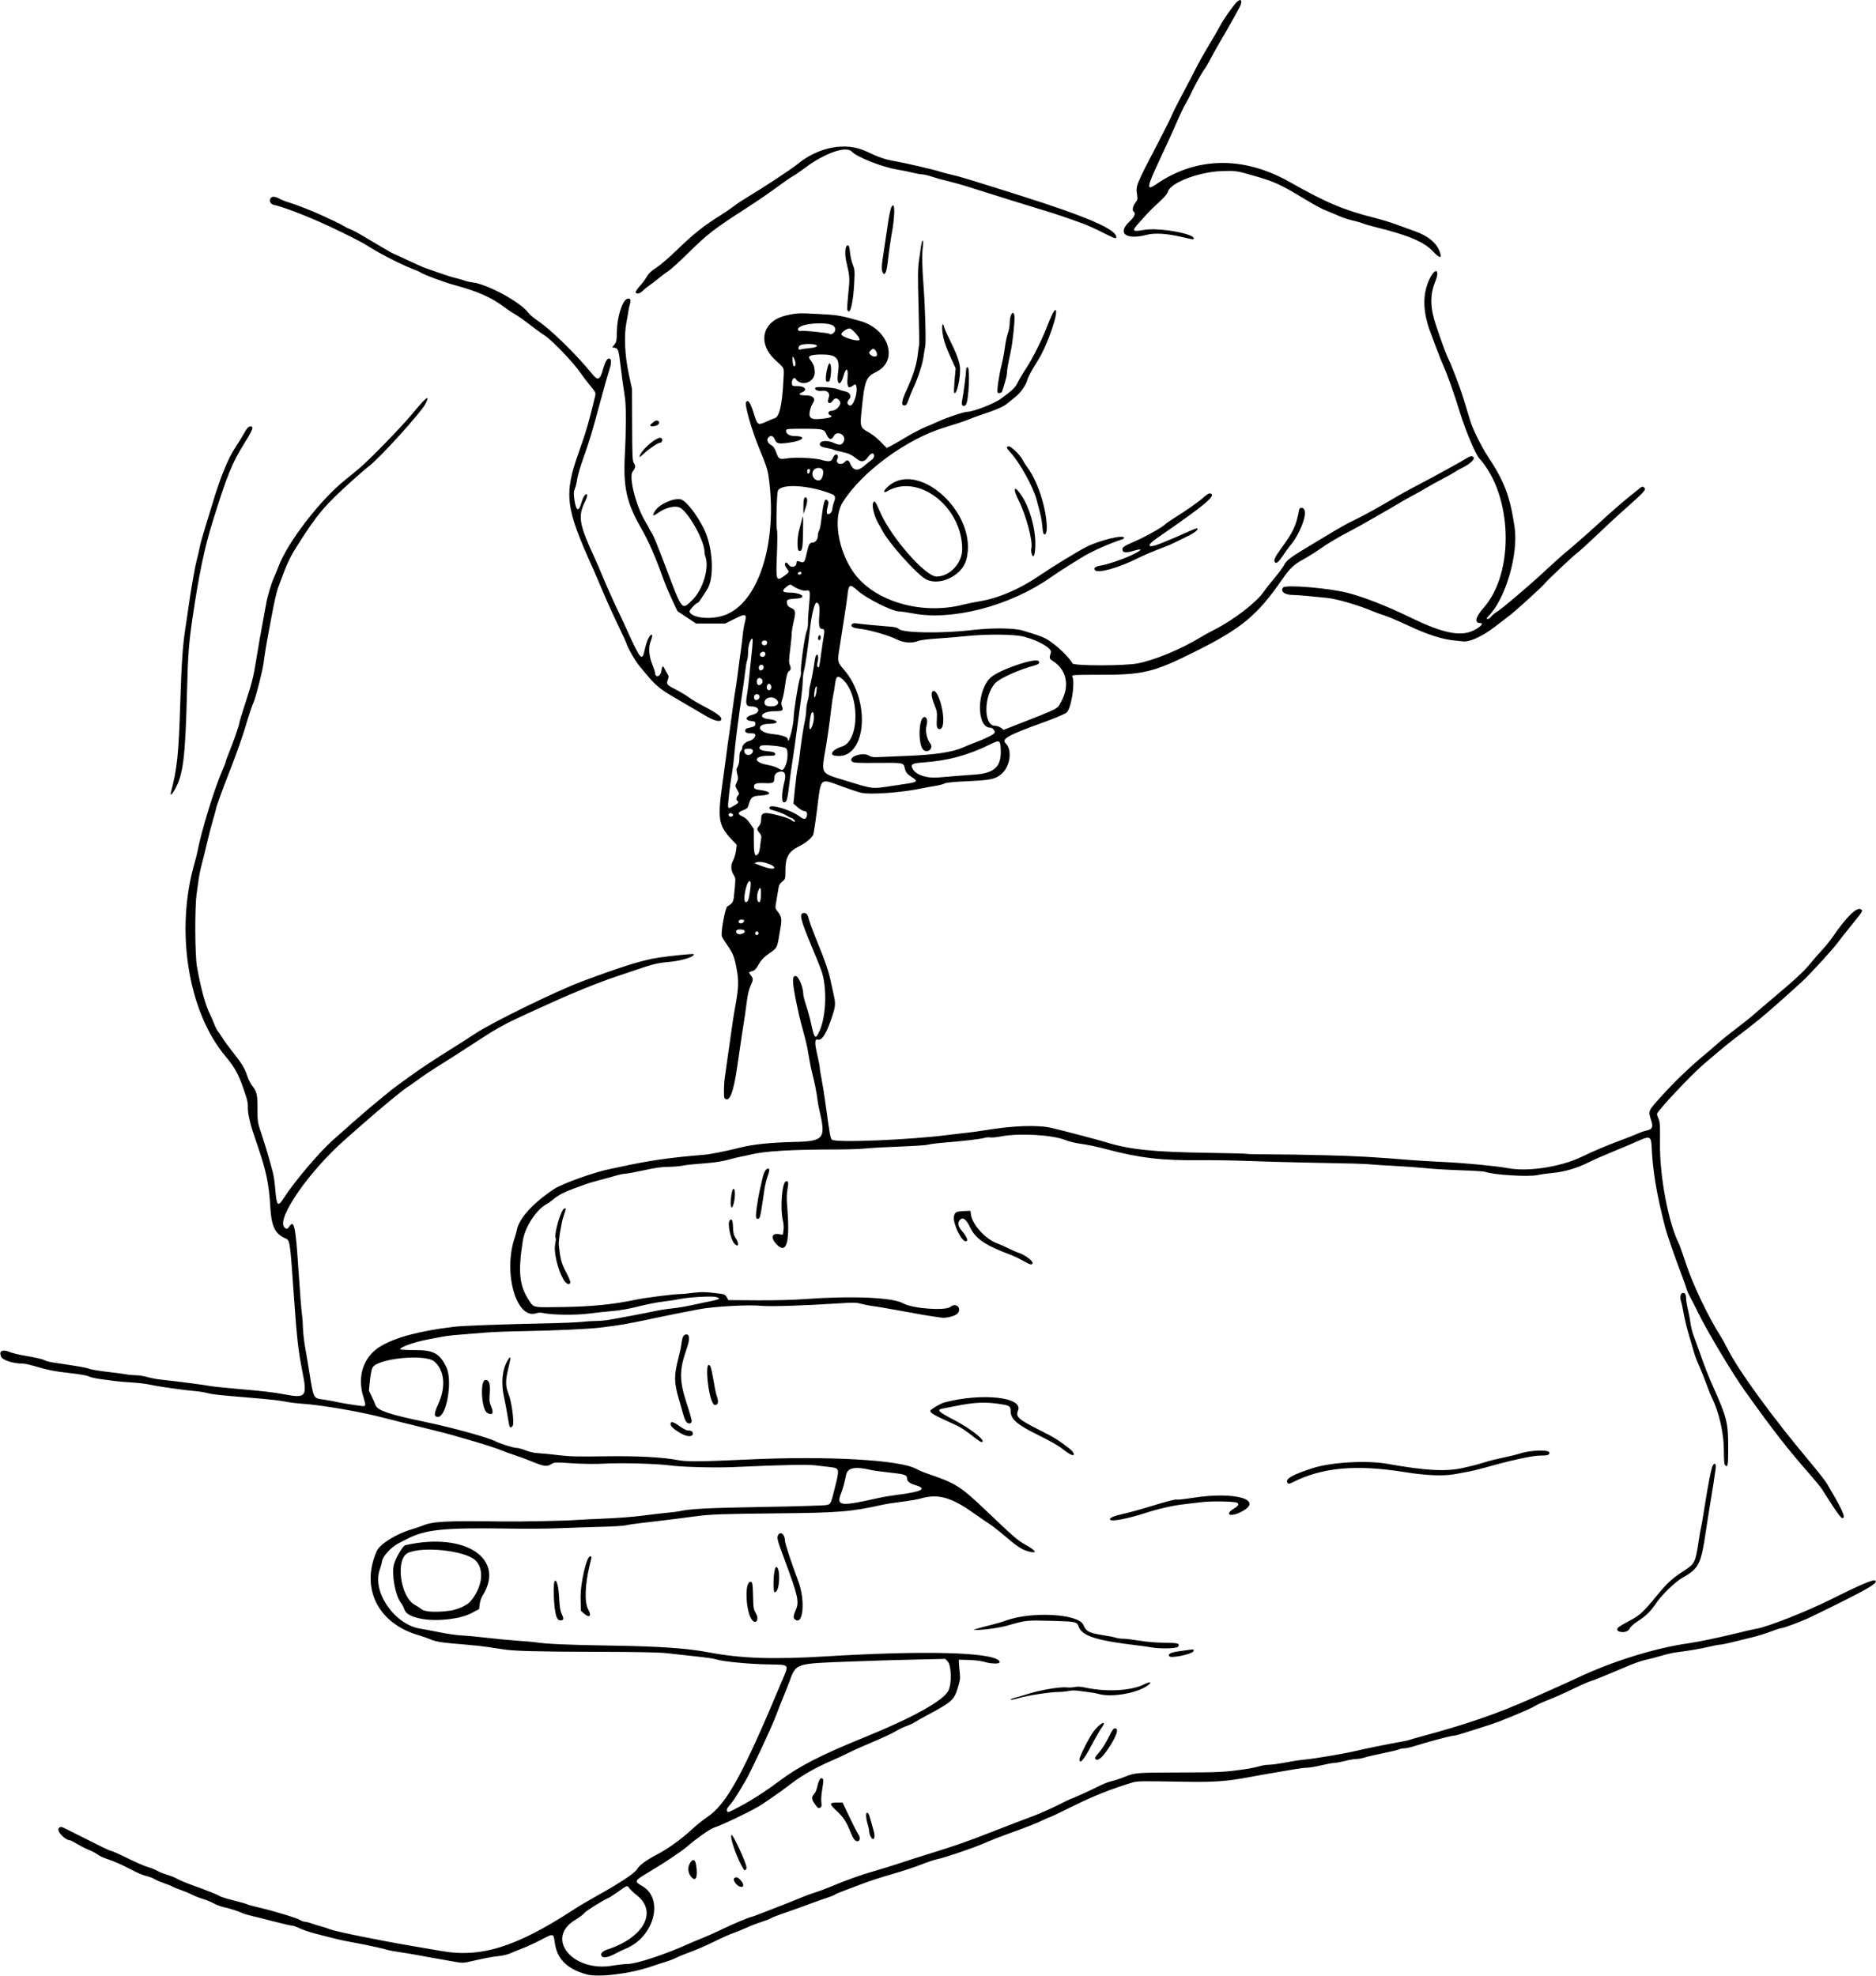
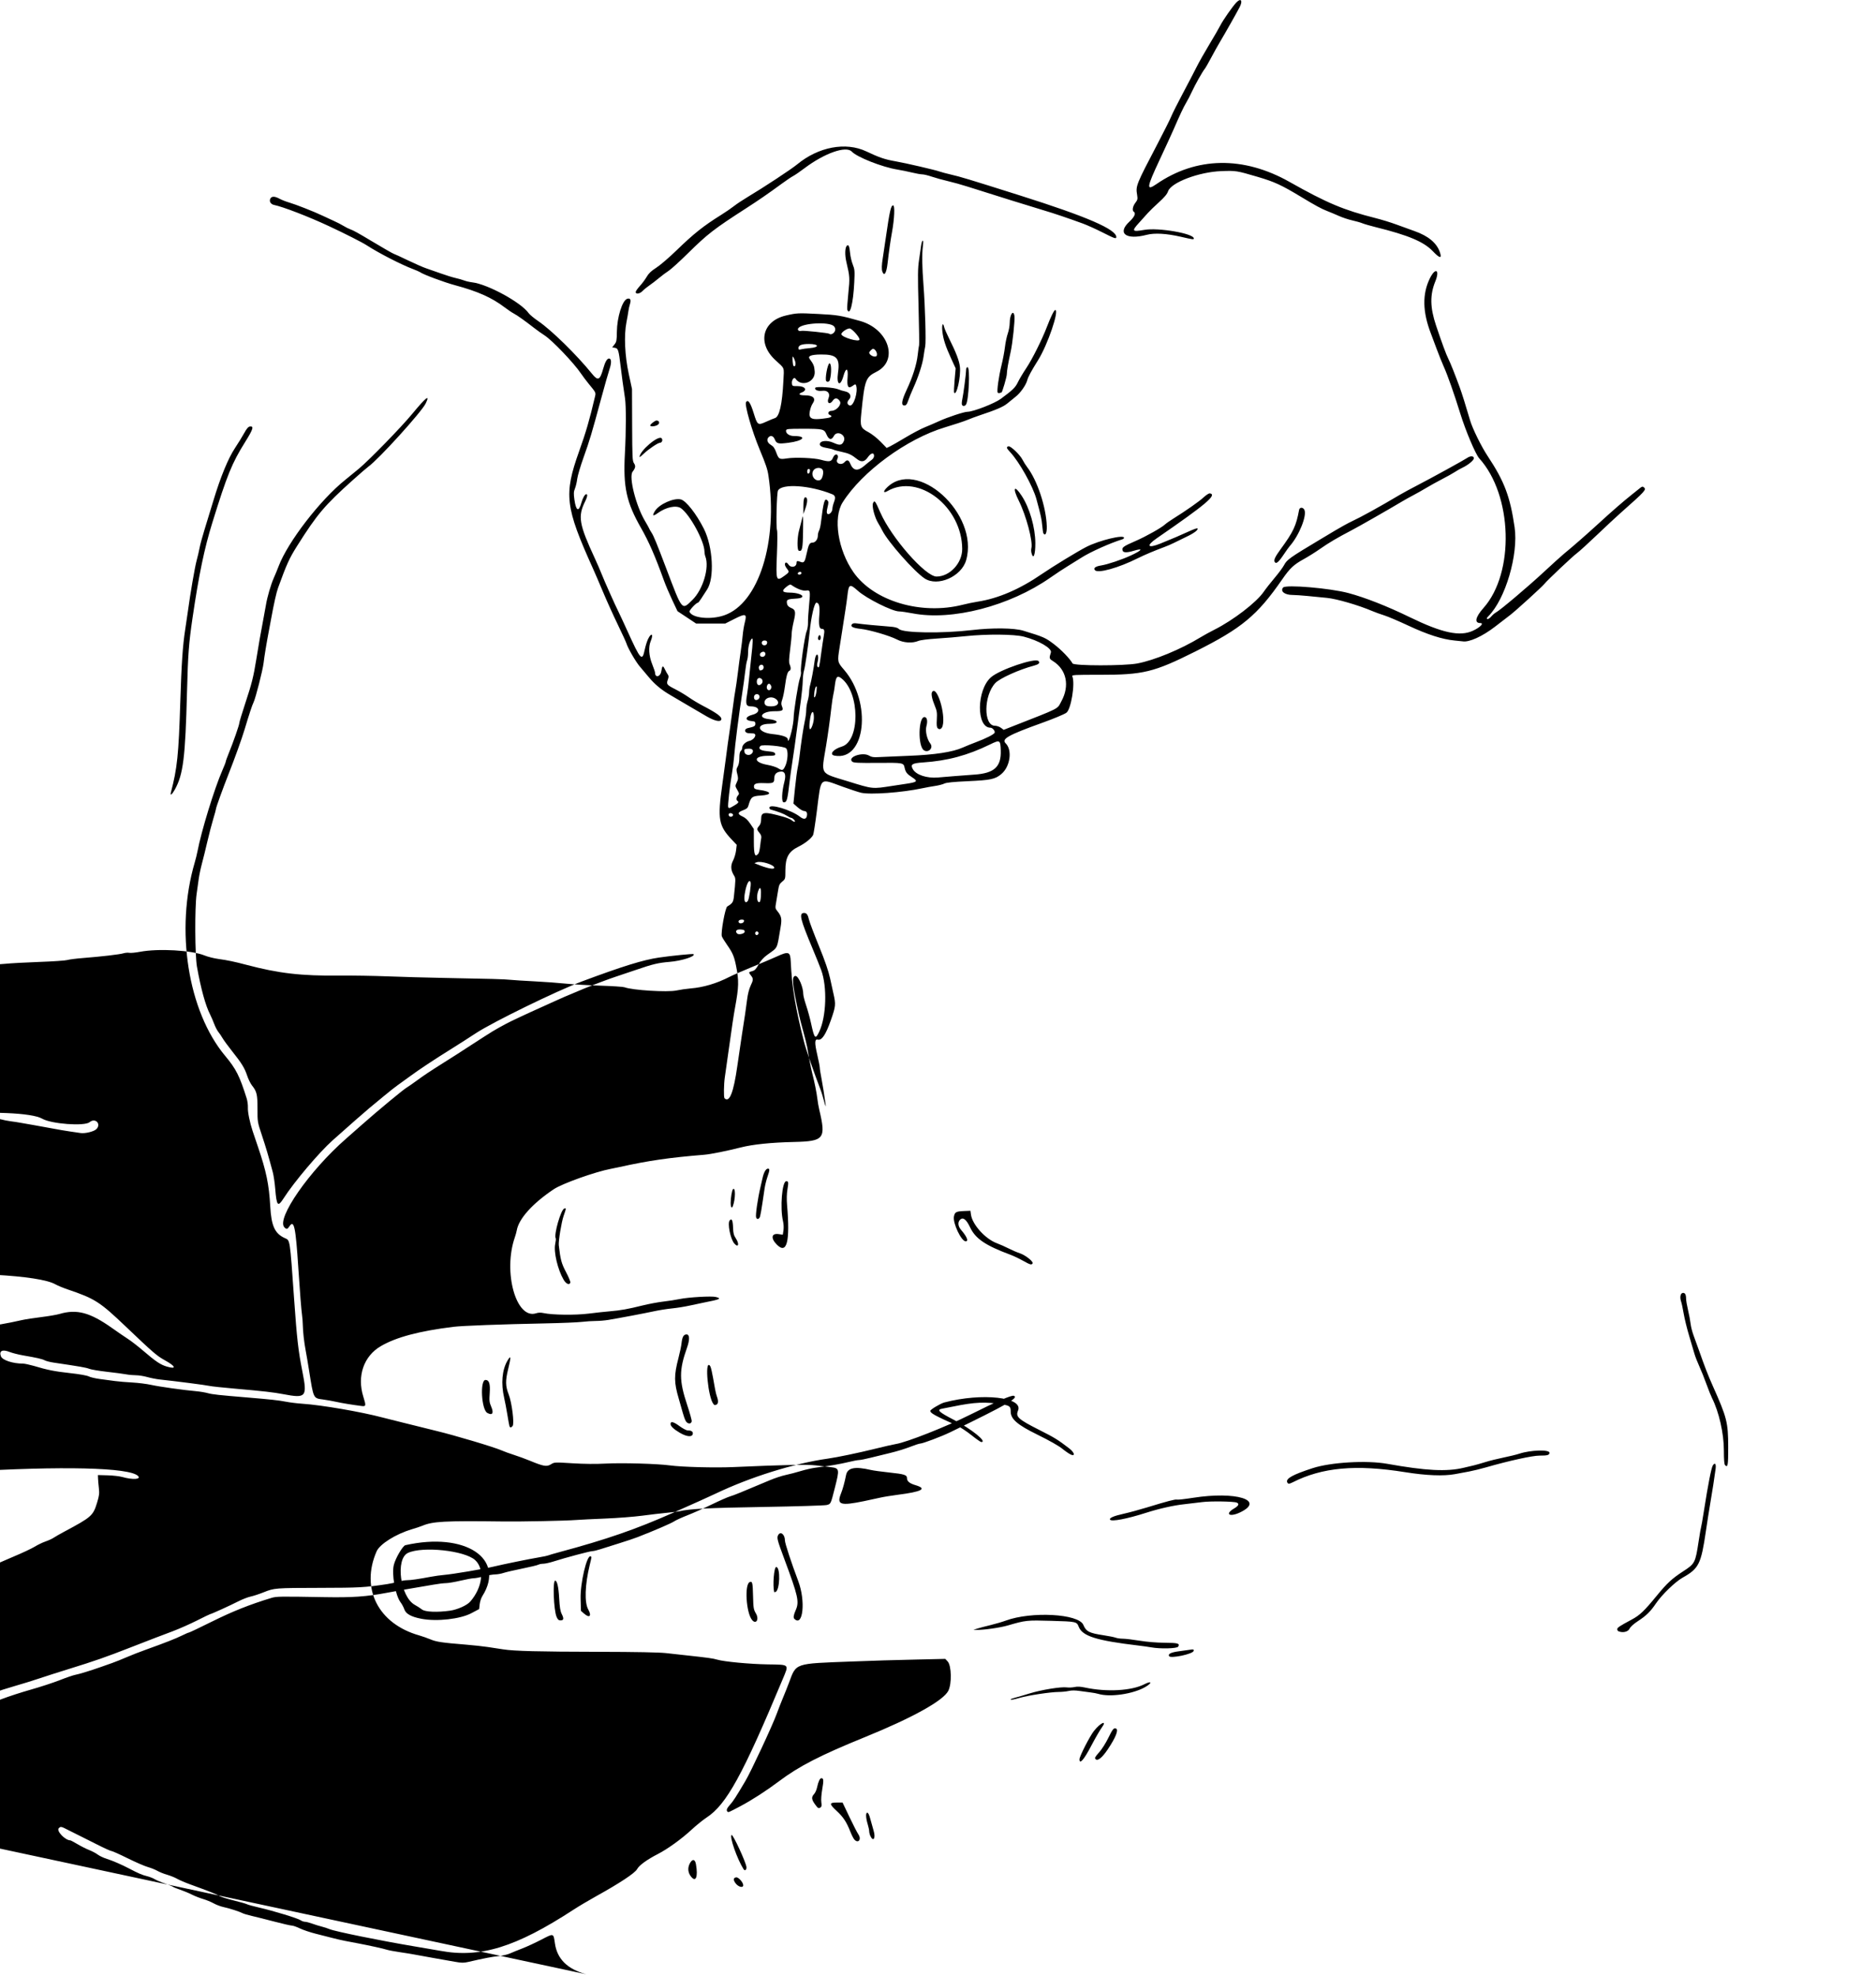
<svg xmlns="http://www.w3.org/2000/svg" version="1.1" viewBox="0 0 1936 2039">
-   <path d="m605 2037.2c-19.355-5.233-29.997-15.694-32.318-31.769-1.565-10.84-1.046-10.699-14.21-3.857-5.97 3.103-14.706 7.135-19.413 8.96-4.707 1.825-10.584 4.211-13.059 5.301s-7.65 2.271-11.5 2.626c-6.28 0.578-15.254 2.306-31.424 6.053-4.422 1.025-6.824 1.007-13-0.093-4.167-0.743-14.326-2.531-22.576-3.974s-17.025-3.036-19.5-3.54-9.225-1.602-15-2.439c-5.775-0.837-11.964-1.998-13.754-2.579-3.531-1.147-17.298-4.192-29.246-6.47-4.125-0.786-10.2-1.944-13.5-2.572s-9.15-1.963-13-2.967-11.725-3.009-17.5-4.456c-5.775-1.447-13.2-3.936-16.5-5.533s-7.018-2.902-8.262-2.902-9.344-1.849-18-4.11-19.13-4.894-23.275-5.851c-4.145-0.957-8.429-2.218-9.519-2.801-3.12-1.67-13.931-5.153-19.693-6.344-2.888-0.597-7.501-2.33-10.251-3.851-2.75-1.521-7.676-3.541-10.948-4.489-3.271-0.948-8.492-3.008-11.601-4.578s-8.533-3.822-12.052-5.005c-3.519-1.183-6.904-2.568-7.521-3.077-0.617-0.509-4.365-2.028-8.329-3.376-3.964-1.348-8.634-3.332-10.378-4.409-1.744-1.077-5.421-2.502-8.171-3.167-4.731-1.145-8.789-2.884-18-7.712-8.021-4.204-17.253-8.207-23.188-10.054-3.34-1.04-7.59-3.044-9.443-4.453-1.853-1.41-5.845-3.527-8.87-4.704-3.025-1.178-8.452-3.913-12.06-6.079-3.608-2.1-6.915-3.9-7.349-3.9-5.336 0-14.662-9.785-11.93-12.518 2.033-2.033 2.278-1.98 10.542 2.276 4.014 2.067 8.873 4.497 10.798 5.401 1.925 0.903 9.773 4.837 17.44 8.742 7.667 3.905 14.662 7.099 15.545 7.099 0.882 0 8.334 3.331 16.56 7.402 8.225 4.071 17.655 8.167 20.955 9.102 3.3 0.935 7.806 2.736 10.013 4.001 2.207 1.265 6.707 3.065 10 4 3.293 0.935 7.882 2.787 10.197 4.116 2.315 1.329 8.39 3.934 13.5 5.79 19.268 6.997 27.829 10.385 30.251 11.972 1.374 0.9 7.877 2.951 14.451 4.556 6.574 1.605 12.812 3.379 13.863 3.941 1.051 0.562 6.819 2.148 12.818 3.523 14.689 3.367 39.737 11.014 42.565 12.995 1.258 0.881 3.295 1.602 4.527 1.602s4.619 0.871 7.527 1.935c2.908 1.064 7.312 2.431 9.787 3.038 2.475 0.606 6.075 1.776 8 2.6 5.624 2.406 52.629 11.955 88 17.878 11.825 1.98 23.75 4.018 26.5 4.528 41.245 7.652 77.901-3.686 137.5-42.53 5.225-3.405 15.575-9.559 23-13.675 24.673-13.676 40.274-23.998 42.5-28.118 2.139-3.96 10.211-9.818 21.5-15.604 9.874-5.06 24.477-15.597 34.5-24.894 4.95-4.591 12.016-10.313 15.702-12.716 20.42-13.308 37.175-43.75 78.401-142.44 6.736-16.125 7.635-15.199-15.119-15.573-18.876-0.31-45.4-2.809-52.484-4.946-4.186-1.262-9.015-1.928-32.5-4.483-4.95-0.538-13.95-1.532-20-2.208-7.316-0.817-30.761-1.269-70-1.348-62.212-0.126-86.49-0.747-98-2.506-3.85-0.588-11.05-1.686-16-2.438s-15.3-1.878-23-2.5c-24.244-1.958-30.17-2.836-36.171-5.357-3.206-1.347-8.529-3.218-11.829-4.159-42.231-12.032-60.596-48.334-43.855-86.688 3.285-7.525 19.857-17.921 36.355-22.805 4.125-1.221 8.938-2.825 10.695-3.563 10.933-4.595 22.901-5.245 82.805-4.499 19.853 0.247 65.025-0.649 76-1.509 3.85-0.301 17.35-0.967 30-1.479s29.75-1.833 38-2.934 19.725-2.449 25.5-2.995 11.625-1.259 13-1.586c10.683-2.542 29.2-3.497 86.5-4.459 34.1-0.572 63.641-1.478 65.647-2.013 4.295-1.145 4.094-0.72 8.448-17.867 4.899-19.292 4.731-20.121-4.281-21.193-3.197-0.38-10.088-1.196-15.313-1.811-9.203-1.085-31.719-0.624-85.5 1.749-18.995 0.838-52.787-0.058-65-1.724-12.93-1.764-49.751-2.815-66.5-1.898-10.132 0.555-21.967 0.447-34.171-0.311-18.57-1.153-18.69-1.148-22.293 1.079-4.318 2.669-7.597 2.114-21.486-3.635-4.665-1.931-12.095-4.653-16.511-6.048-4.416-1.395-10.281-3.526-13.034-4.737-7.87-3.46-48.168-15.481-67.505-20.137-5.775-1.391-14.1-3.458-18.5-4.594s-12.275-3.084-17.5-4.328-13.775-3.395-19-4.779c-22.47-5.955-63.204-12.956-83-14.267-5.225-0.346-12.875-1.291-17-2.101-7.231-1.42-16.092-2.391-39.5-4.332-29.666-2.459-36.38-3.192-41-4.476-2.75-0.764-8.15-1.668-12-2.007-13.094-1.154-37.973-4.652-46.5-6.537-4.675-1.034-13.45-2.137-19.5-2.452-6.05-0.315-14.15-1.003-18-1.53s-10.808-1.459-15.462-2.071c-4.654-0.613-9.829-1.832-11.5-2.709-1.802-0.947-9.545-2.313-19.038-3.359-16.217-1.787-23.729-3.283-37.802-7.525-4.322-1.2-9.235-2.3-10.949-2.3-10.553 0-21.277-3.547-22.795-7.539-2.127-5.595 1.508-7.42 8.943-4.489 2.837 1.118 9.076 2.708 13.865 3.532 14.429 2.483 19.573 3.656 22.399 5.107 1.481 0.76 5.531 1.802 9 2.316 27.553 4.081 33.798 5.168 36.839 6.409 1.907 0.778 10.218 2.179 18.468 3.113s17.16 2.115 19.799 2.625c2.64 0.51 7.141 0.928 10.003 0.928 2.862 0 8.127 0.833 11.701 1.85 3.573 1.018 9.422 2.161 12.997 2.541 16.703 1.776 47.858 5.799 51 6.586 1.925 0.482 14.525 1.832 28 2.999 27.432 2.376 38.253 3.619 48.5 5.57 23.528 4.48 24.798 2.951 19.568-23.546-4.256-21.56-5.608-33.431-8.542-75-4.401-62.346-4.049-60.03-9.498-62.487-10.37-4.676-13.978-12.511-15.108-32.803-1.256-22.56-4.074-36.178-12.772-61.71-2.155-6.325-4.587-13.525-5.405-16-2.992-9.051-5.124-19.616-4.888-24.217 0.133-2.595-0.438-6.87-1.268-9.5-7.371-23.343-10.9-30.311-22.229-43.886-38.46-46.1-51.69-130.13-31.39-199.4 1.048-3.575 2.329-8.75 2.848-11.5 3.921-20.787 17.542-65.124 25.72-83.725 1.904-4.329 3.461-8.337 3.461-8.907 0-0.569 1.407-4.485 3.126-8.702 4.73-11.59 10.88-29.23 10.88-31.19 0-0.958 2.879-10.457 6.397-21.109 6.454-19.537 8.21-26.532 11.015-43.867 2.735-16.902 4.719-28.251 7.08-40.5 1.272-6.6 2.631-14.025 3.019-16.5 1.185-7.555 5.14-21.167 7.989-27.5 1.485-3.3 3.754-8.799 5.043-12.219 9.468-25.13 43.029-68.638 68.868-89.281 3.786-3.025 10.08-8.179 13.986-11.454 11.084-9.293 43.621-42.721 55.038-56.546 14.265-17.273 18.76-20.747 13.884-10.728-4.318 8.872-48.613 57.663-59.218 65.228-1.542 1.1-8.575 7.175-15.629 13.5-29.545 26.49-37.046 35.356-57.968 68.51-7.869 12.469-10.658 18.616-19.505 42.99-1.696 4.674-4.309 16.309-7.073 31.5-0.65 3.575-1.787 9.65-2.525 13.5-2.284 11.908-4.55 25.702-5.339 32.5-0.862 7.43-8.308 36.61-10.397 40.745-1.414 2.8-4.3 11.535-9.168 27.755-2.909 9.691-10.171 29.895-16.535 46-5.77 14.61-12.96 34.46-12.96 35.79 0 0.634-1.303 5.44-2.896 10.681-1.593 5.241-4.348 15.829-6.123 23.529s-4.271 17.825-5.548 22.5-2.782 11.875-3.346 16-1.537 11.1-2.162 15.5c-1.985 13.979-1.738 63.268 0.375 75 4.147 23.017 8.807 39.911 13.601 49.31 1.15 2.254 3.027 6.601 4.171 9.66s3.085 6.792 4.312 8.296 3.216 4.445 4.419 6.536c1.203 2.091 5.58 8.063 9.726 13.271 9.951 12.5 12.958 17.382 15.594 25.319 1.207 3.635 3.452 8.184 4.989 10.109 4.952 6.203 5.691 9.345 5.658 24.072-0.03 13.508-8e-3 13.639 4.603 27.5 4.219 12.683 6.599 20.753 11.186 37.928 0.881 3.3 2.006 10.95 2.499 17 1.455 17.846 2.68 19.266 8.619 9.988 10.756-16.804 36.554-47.324 50.565-59.822 17.056-15.214 33.263-29.446 37.769-33.166 2.665-2.2 9.489-7.847 15.165-12.55 5.676-4.702 11.895-9.622 13.82-10.933 1.925-1.311 7.55-5.377 12.5-9.037 9.891-7.312 25.273-17.499 44.5-29.472 6.875-4.281 17.693-11.21 24.04-15.396 17.348-11.444 83.638-43.817 109.46-53.456 42.021-15.686 63.239-22.262 79.5-24.639 13.291-1.943 35.228-4.122 35.795-3.555 2.284 2.284-12.163 6.936-24.795 7.984-11.708 0.971-17.313 2.308-34.5 8.228-8.8 3.031-18.25 6.21-21 7.064-5.235 1.626-24.432 8.852-33 12.421-18.839 7.848-23.727 9.94-29.5 12.627-3.575 1.663-10.55 4.821-15.5 7.017-12.037 5.34-32.512 14.948-35 16.424-1.1 0.653-4.475 2.488-7.5 4.078s-9.775 5.696-15 9.123c-5.225 3.427-10.907 7.095-12.626 8.152-1.719 1.056-5.094 3.237-7.5 4.846-4.308 2.881-7.015 4.613-21.874 13.987-15.185 9.58-19.678 12.571-27.81 18.511-4.571 3.339-9.184 6.538-10.252 7.109-3.136 1.678-29.853 23.811-46.277 38.336-6.138 5.428-13.547 11.954-16.464 14.5-37.885 33.069-72.418 82.764-63.624 91.559 2.158 2.158 3.114 1.981 5.021-0.929 4.915-7.502 6.526-0.013 9.357 43.5 1.551 23.842 3.056 42.83 3.804 48 0.358 2.475 0.705 6.975 0.77 10 0.16 7.407 1.35 18.002 2.975 26.5 0.737 3.85 2.304 13.075 3.482 20.5 4.686 29.52 4.264 28.647 14.52 30.031 3.85 0.52 9.925 1.603 13.5 2.408 5.966 1.343 16.933 3.141 26.25 4.303 4.523 0.564 4.668-0.233 1.737-9.582-6.691-21.345 0.417-41.884 18.062-52.19 15.821-9.24 39.698-15.59 74.951-19.935 9.185-1.132 49.179-2.623 95.5-3.561 15.95-0.323 32.588-1.012 36.974-1.531 4.386-0.519 10.859-0.944 14.385-0.944s9.388-0.496 13.026-1.101c11.825-1.969 37.385-6.805 47.115-8.914 5.225-1.133 13.55-2.453 18.5-2.933 4.95-0.48 13.05-1.772 18-2.871s11.475-2.482 14.5-3.075c17.456-3.421 19.123-4.189 12.75-5.868-4.252-1.121-28.316 0.258-37.25 2.134-3.85 0.808-11.5 1.993-17 2.633s-15.175 2.452-21.5 4.027c-14.917 3.715-22.467 5.064-33.5 5.986-4.95 0.414-14.85 1.49-22 2.391-13.609 1.715-37.266 1.446-46.382-0.527-2.995-0.648-5.464-0.592-7.8 0.179-20.639 6.811-34.445-42.689-21.911-78.56 0.769-2.2 1.635-5.35 1.925-7 2.114-12.034 16.302-27.807 38.169-42.432 8.785-5.875 42.681-17.982 59-21.072 2.2-0.417 6.25-1.254 9-1.861 30.122-6.646 51.128-9.688 87.5-12.67 6.419-0.526 23.348-3.922 37.5-7.522 12.483-3.175 31.193-5.101 54.89-5.649 31.241-0.722 33.229-3.257 26.115-33.295-0.716-3.025-1.583-7.975-1.925-11-0.694-6.131-2.992-17.64-5.191-26-0.796-3.025-2.121-9.325-2.946-14-0.824-4.675-1.901-10.75-2.392-13.5-0.491-2.75-2.337-10.175-4.102-16.5-1.765-6.325-3.797-14.2-4.515-17.5-6.908-31.733-7.584-39.5-3.437-39.5 3.074 0 8.004 11.578 8.004 18.797 0 1.555 1.333 6.77 2.962 11.589 1.629 4.819 3.868 12.945 4.976 18.059 3.587 16.556 4.512 17.525 8.563 8.962 7.301-15.432 8.301-46.147 2.062-63.322-1.29-3.64-5.39-13.8-9.08-22.6-12.78-30.48-14.19-36.5-8.55-36.5 2.528 0 3.807 1.8 5.001 7.041 0.559 2.453 5.142 14.584 10.184 26.959 6.371 15.634 9.898 25.857 11.56 33.5 1.315 6.05 2.851 13.025 3.413 15.5 2.614 11.518 2.461 13.124-2.64 27.717-5.211 14.907-9.351 21.06-13.447 19.988-3.271-0.856-3.423 3.236-0.577 15.522 1.437 6.2 2.608 12.251 2.603 13.448-5e-3 1.197 0.858 6.597 1.917 12s2.873 16.798 4.031 25.324c4.28 31.519 4.957 35.343 6.538 36.925 3.406 3.41 80.54 0.251 120.5-4.935 4.125-0.535 12-1.46 17.5-2.055 5.5-0.595 13.825-1.717 18.5-2.494 30.742-5.105 55.959-5.978 71-2.458 11.196 2.62 48.657 12.48 55.079 14.497 24.37 7.654 49.161 10.23 106.34 11.051 21.404 0.307 39.292 0.79 39.751 1.074 0.458 0.283 10.396 0.497 22.083 0.475 11.687-0.022 37.991 0.393 58.454 0.923 32.952 0.853 51.354 1.891 89.295 5.038 5.775 0.479 20.4 1.337 32.5 1.907 22.6 1.064 54.598 4.144 67 6.448 20.4 3.791 53.538-1.263 75-11.437 14.506-6.877 26.291-11.877 39.736-16.859 7.295-2.703 15.794-6.05 18.886-7.438 3.092-1.387 7.265-2.831 9.274-3.208 5.465-1.025 6.804-3.535 4.968-9.311-3.601-11.33-4.047-10.203 10.381-26.234 13.006-14.452 30.027-30.771 44.752-42.908 4.338-3.575 10.388-8.786 13.444-11.58 3.057-2.794 11.408-9.515 18.558-14.935 7.15-5.42 15.043-11.685 17.541-13.92 2.497-2.236 11.22-9.69 19.383-16.565 24.297-20.463 33.234-28.734 39.794-36.829 3.419-4.219 8.877-10.47 12.128-13.89 3.251-3.42 8.216-9.565 11.033-13.655 14.164-20.565 24.504-30.762 28.872-28.473 2.657 1.392 2.547 1.581-9.519 16.455-6.198 7.64-12.383 15.466-13.743 17.391-4.88 6.904-29.373 33.656-37.997 41.5-28.248 25.693-40.338 36.128-54.449 47-2.856 2.2-9.433 7.266-14.616 11.259-5.183 3.992-12.799 10.179-16.924 13.748-4.125 3.569-10.425 8.916-14 11.883-12.383 10.276-49 49.162-49 52.036 0 0.732 0.753 3.073 1.673 5.203 1.424 3.295 1.635 7.11 1.416 25.611-0.395 33.458 8.772 81.872 19.475 102.85 0.726 1.424 4.066 10.874 7.422 21 7.217 21.777 23.023 54.88 35.586 74.529 1.8 2.814 5.159 8.889 7.466 13.5 11.032 22.05 45.881 69.957 83.304 114.52 8.713 10.375 17.183 21.114 18.822 23.864 13.317 22.348 18.423 32.527 17.509 34.908-1.352 3.523-4.371-0.352-22.316-28.647-1.304-2.056-6.53-8.502-11.614-14.324-25.25-28.915-37.453-44.568-68.16-87.43-12.319-17.195-38.498-60.935-47.587-79.508-3.499-7.15-7.517-15.025-8.929-17.499-1.412-2.475-3.07-6.3-3.684-8.5s-2.748-8.276-4.743-13.501c-7.399-19.381-15.469-42.738-17.45-50.5-8.829-34.605-12.587-57.28-13.704-82.689-0.458-10.418-2.079-11.019-14.443-5.354-4.149 1.901-15.419 6.679-25.044 10.616-9.625 3.938-20.425 8.661-24 10.496-13.085 6.716-26.735 10.751-40 11.824-4.125 0.334-10.637 1.28-14.472 2.101-9.3 1.993-45.511-0.256-53.592-3.329-1.361-0.517-12.59-1.26-24.955-1.651-12.364-0.391-28.556-1.345-35.981-2.121-7.425-0.776-22.05-1.841-32.5-2.368s-21.475-1.228-24.5-1.56c-5.851-0.641-19.806-1.033-69.5-1.954-17.05-0.316-42.7-1.037-57-1.601-14.3-0.565-36.575-0.922-49.5-0.794-39.923 0.396-62.814-2.254-96.5-11.173-11.778-3.119-19.62-4.759-28.457-5.954-4.651-0.629-11.176-2.262-14.5-3.63-13.232-5.446-47.601-7.395-66.654-3.78-4.583 0.869-9.541 1.339-11.018 1.043-1.477-0.295-4.19-0.071-6.028 0.498-3.764 1.166-23.099 3.422-41.842 4.882-6.875 0.535-14.075 1.456-16 2.045-1.925 0.589-14.975 1.48-29 1.98-14.025 0.5-30 1.38-35.5 1.956-5.5 0.576-18.775 1.047-29.5 1.048-47.558 0-74.803 1.641-90 5.407-3.025 0.75-7.3 1.666-9.5 2.036s-7.986 1.785-12.858 3.144c-5.221 1.457-14.049 2.883-21.5 3.473-18.486 1.464-20.057 1.63-26.642 2.816-3.3 0.594-9.841 1.083-14.534 1.086-6.048 0-13.154 1.025-24.395 3.506-8.723 1.925-17.267 3.5-18.987 3.5-1.72 0-6.267 0.932-10.105 2.072-3.838 1.14-11.253 3.184-16.478 4.543-5.225 1.359-10.85 2.959-12.5 3.555-1.65 0.596-7.118 2.571-12.15 4.389-11.747 4.244-17.903 7.39-23.328 11.922-2.396 2.002-5.519 4.243-6.939 4.981-10.477 5.44-22.281 23.541-24.492 37.556-5.159 32.704-3.658 46.761 6.644 62.219 4.787 7.183 3.13 6.879 34.766 6.385 29.64-0.462 52.348-2.732 74.5-7.447 10.435-2.221 41.04-6.076 47.5-5.984 1.375 0.02 6.775-0.512 12-1.182 8.849-1.135 13.859-0.992 27.924 0.799 4.651 0.592 5.659 1.116 7.076 3.68l1.652 2.99 29.424 0.207c18.115 0.128 37.112-0.353 49.424-1.251 48.669-3.55 90.923-1.735 101.51 4.359 9.53 5.484 43.727 7.977 48.965 3.57 5.692-4.79 12.157 1.669 7.08 7.073-2.423 2.579-11.728 4.892-16.619 4.13-1.617-0.252-6.54-0.976-10.94-1.609-4.4-0.633-12.275-1.979-17.5-2.989s-13.775-2.559-19-3.441-11.75-2.024-14.5-2.538c-2.75-0.514-7.25-1.199-10-1.522s-7.611-1.301-10.801-2.174c-5.058-1.383-8.006-1.441-23-0.451-35.704 2.358-71.061 3.462-80.459 2.514-12.834-1.296-48.67 0.699-63.74 3.548-13.141 2.484-32.934 6.421-41.5 8.254-32.32 6.915-39.566 8.189-61.5 10.808-11.824 1.412-48.416 3.068-78 3.53-14.3 0.223-31.625 0.867-38.5 1.429s-18.35 1.496-25.5 2.073c-15.05 1.216-15.203 1.238-35 5.102-14.114 2.755-28.5 7.849-28.5 10.092 0 0.444 6.412 0.811 14.25 0.817 20.298 0.014 26.285 3.177 33.378 17.636 6.695 13.648 0.336 51.354-8.661 51.354-4.305 0-4.237-3.491 0.256-13.1 8.209-17.554 6.583-35.154-4.076-44.123-9.579-8.06-58.838-3.076-63.765 6.452-0.868 1.678-2.046 7.681-2.618 13.34l-1.041 10.29 3.018 6.321c1.66 3.476 3.305 7.262 3.656 8.412 1.717 5.637 14.025 9.833 52.103 17.763 27.44 5.715 63.688 15.704 71.694 19.758 5.471 2.771 18.629 6.887 22.013 6.887 1.623 0 5.839 1.155 9.368 2.567 3.906 1.563 8.862 2.675 12.671 2.844 3.44 0.152 12.78 1.062 20.755 2.021 12.036 1.448 20.022 1.66 47 1.246 34.453-0.528 60.375 0.807 76.997 3.966 8.999 1.71 23.344 1.569 72.503-0.715 81.399-3.782 156.31 0.396 172.84 9.64 2.484 1.388 8.261 3.796 12.836 5.349 28.344 9.624 33.167 12.711 60.32 38.606 27.562 26.284 31.898 30.035 39.631 34.288 11.707 6.438 12.994 9.82 2.586 6.794-6.518-1.895-11.465-5.188-24.173-16.092-5.476-4.699-12.578-10.224-15.783-12.278-3.204-2.055-10.649-7.156-16.544-11.336-22.792-16.163-36.448-19.852-54.218-14.647-3.025 0.886-11.575 2.354-19 3.263-7.425 0.908-16.2 2.254-19.5 2.99-33.242 7.411-45.01 8.388-108.5 9.008-58.501 0.571-69.993 0.987-85.297 3.083-14.395 1.972-39.759 5.101-55.703 6.872-6.875 0.764-14.075 1.842-16 2.396s-13.625 1.265-26 1.579-31.725 0.952-43 1.419c-11.275 0.466-33.325 0.647-49 0.401-70.743-1.108-88.833 0.722-108.5 10.977-2.2 1.147-6.025 3.11-8.5 4.361-7.041 3.56-15.942 13.171-16.633 17.961-0.312 2.166-1.423 6.318-2.468 9.226-8.176 22.758 15.608 56.966 42.259 60.781 2.388 0.342 11.092 1.987 19.342 3.656 8.25 1.669 18.6 3.161 23 3.315s16.1 1.23 26 2.391c9.9 1.161 24.268 2.526 31.929 3.033 7.661 0.507 15.536 1.173 17.5 1.481 12.049 1.886 32.503 2.808 78.071 3.518 51.502 0.803 78.92 2.708 102 7.086 32.711 6.205 66 7.344 119.5 4.09 101.01-6.144 170.59-4.478 179.36 4.295 3.571 3.571-5.401 4.138-16.361 1.035-2.75-0.779-9.5-1.54-15-1.692l-10-0.276 0.119 3.5c0.065 1.925 0.455 6.425 0.865 10 0.636 5.544 0.357 7.774-1.901 15.158-4.069 13.306-5.704 14.75-33.583 29.636-4.675 2.496-9.72 5.382-11.211 6.413-1.491 1.031-5.216 2.736-8.277 3.789s-8.141 3.499-11.289 5.435c-3.148 1.936-13.148 6.618-22.223 10.404-9.075 3.786-20.55 8.913-25.5 11.393-4.95 2.48-12.375 5.948-16.5 7.707-16.934 7.22-31.771 15.537-42.718 23.947-6.17 4.74-14.72 10.956-19 13.815-4.28 2.859-9.616 6.505-11.858 8.104-6.674 4.759-40.605 21.196-49.924 24.185-3.933 1.261-18.571 11.614-27.598 19.519-5.548 4.859-23.201 16.641-38.902 25.966-15.541 9.23-15.809 9.753-7.42 14.487 23.192 13.089 12.562 53.054-17.273 64.942-2.644 1.053-6.832 3.042-9.307 4.42-7.277 4.051-12.759 5.349-14.641 3.468-2.474-2.474-0.164-5.362 5.881-7.351 37.009-12.171 51.457-38.601 30.349-55.516-3.63-2.909-7.284-6.332-8.118-7.606-2.065-3.151-2.277-3.088-11.161 3.305-4.296 3.092-8.936 6.115-10.311 6.718-6.223 2.731-24.059 13.902-24.998 15.657-0.574 1.072-4.9 4.306-9.613 7.186-31.517 19.259-1.72 54.55 39.611 46.915 4.125-0.762 11.1-1.506 15.5-1.654 9.233-0.31 38.582-10.062 61.5-20.434 3.575-1.618 9.875-4.255 14-5.861 4.125-1.605 13.125-5.624 20-8.929 12.415-5.97 29.571-13.22 31.282-13.22 0.491 0 5.917-1.982 12.056-4.404 6.139-2.422 16.562-6.487 23.162-9.032s14.512-5.729 17.582-7.076 8.695-3.403 12.5-4.57c3.805-1.167 10.518-3.625 14.918-5.464 18.485-7.724 31.929-12.556 47-16.891 8.8-2.531 20.725-6.217 26.5-8.19 5.775-1.973 19.95-6.507 31.5-10.076 25.672-7.932 37.309-11.999 62.5-21.846 10.725-4.192 22.2-8.643 25.5-9.891 3.3-1.248 11.52-4.354 18.266-6.903 6.746-2.549 18.058-7.564 25.137-11.145 7.079-3.581 13.144-6.512 13.478-6.512 1.052 0 20.79-8.961 28.738-13.048 4.19-2.154 10.005-4.429 12.921-5.054 2.916-0.625 8.937-2.596 13.381-4.38 11.127-4.465 11.815-4.52 58.579-4.612 40.529-0.08 45.706-0.37 69-3.865 3.575-0.536 8.75-1.661 11.5-2.498 2.75-0.838 6.748-1.528 8.885-1.534 4.039-0.011 11.808-1.128 24.615-3.537 4.125-0.776 10.425-1.653 14-1.949 8.697-0.72 40.247-6.032 50.931-8.576 10.839-2.581 35.995-7.707 46.947-9.566 4.608-0.782 8.74-1.647 9.183-1.92 0.443-0.274 5.673-1.808 11.622-3.41 48.792-13.135 78.862-23.537 117.32-40.583 22.937-10.167 37.782-16.851 43.5-19.584 36.449-17.422 81.204-31.395 116.5-36.372 9.617-1.356 31.28-5.871 48-10.004 9.625-2.379 19.525-4.643 22-5.031 11.054-1.733 51.932-17.867 76.5-30.194 27.583-13.84 42.895-20.454 45.256-19.548 5.3 2.034-7.236 9.206-65.756 37.623-8.948 4.345-28.274 11.64-30.837 11.64-1 0-5.81 1.567-10.688 3.482-4.878 1.915-13.843 4.663-19.922 6.107-6.079 1.444-15.307 3.702-20.507 5.018-5.2 1.316-10.6 2.396-12 2.4-1.4 0-6.37 0.944-11.045 2.09-8.291 2.032-20.884 4.186-34 5.815-3.575 0.444-10.35 1.983-15.056 3.421-4.706 1.437-11.773 3.29-15.705 4.117s-11.332 3.27-16.444 5.429c-30.063 12.695-36.735 15.408-40.795 16.591-2.475 0.721-11.025 4.483-19 8.36-7.975 3.877-19.208 8.879-24.961 11.116-5.754 2.237-12.054 5.12-14 6.407-3.118 2.06-19.578 9.154-37.539 16.177-3.3 1.29-12.075 4.227-19.5 6.526s-16.089 5.027-19.254 6.062c-3.165 1.035-6.752 1.882-7.972 1.882-2.434 0-27.871 6.77-39.792 10.591-4.135 1.325-9.002 2.409-10.816 2.409-1.814 0-4.163 0.463-5.221 1.029s-8.566 2.369-16.684 4.006c-8.118 1.637-16.754 3.649-19.189 4.471-2.436 0.822-6.261 1.502-8.5 1.512-2.24 0.01-7.447 0.902-11.572 1.983-4.125 1.081-8.923 1.973-10.661 1.983-1.739 0.01-7.923 1.142-13.742 2.517-5.819 1.375-12.497 2.508-14.839 2.518-2.342 0.01-8.083 0.704-12.758 1.543-4.675 0.838-13.9 2.408-20.5 3.488-6.6 1.08-18.975 3.277-27.5 4.882-21.616 4.07-35.615 5.058-64.5 4.554-46.999-0.82-49.718-0.779-55 0.821-22.03 6.675-39.969 13.805-61.035 24.261-12.669 6.288-23.469 11.433-24 11.432-0.531-2e-4 -3.665 1.339-6.965 2.977-6.478 3.214-18.03 7.752-37 14.534-6.6 2.36-15.825 5.96-20.5 8.002s-11.425 4.744-15 6.006-8.525 3.007-11 3.878c-11.01 3.874-22.822 7.512-26.5 8.162-2.2 0.389-9.491 2.869-16.201 5.512-6.711 2.643-20.211 7.068-30 9.835-9.789 2.767-23.199 7.117-29.799 9.669s-15.522 5.915-19.828 7.475c-4.305 1.56-8.429 3.335-9.164 3.945-0.735 0.61-4.637 2.179-8.672 3.486s-10.486 3.567-14.336 5.02c-7.998 3.019-23.736 8.657-33.97 12.168-3.833 1.315-7.883 2.98-9 3.699s-5.649 2.467-10.073 3.884-11.398 4.132-15.5 6.032c-4.101 1.901-9.932 4.256-12.957 5.234-3.025 0.978-11.8 4.897-19.5 8.71s-18.725 8.63-24.5 10.705c-5.775 2.075-12.525 4.817-15 6.094s-7.2 3.121-10.5 4.098c-3.3 0.977-10.05 3.164-15 4.859-22.59 7.736-54.798 11.662-67.5 8.228zm158.91-173.34c11.938-6.309 26.947-15.997 40.094-25.88 20.624-15.505 42.555-26.767 88.5-45.447 49.268-20.032 80.98-37.64 86.146-47.833 3.696-7.294 3.294-26.002-0.65-30.248l-2.495-2.686-28.5 0.648c-26.299 0.598-43.51 1.117-68 2.054-60.13 2.299-57.028 1.233-64.951 22.32-1.591 4.234-4.316 11.074-6.055 15.199s-4.643 11.55-6.454 16.5c-4.473 12.233-26.496 59.444-32.323 69.293-9.898 16.73-12.546 20.821-15.83 24.46-3.293 3.649-4.087 5.714-2.721 7.08 1.016 1.016 0.879 1.072 13.24-5.46zm127.85-314.89c5.359-1.103 12.669-2.681 16.244-3.507 3.575-0.826 11.807-2.18 18.294-3.008 25.195-3.215 30.866-6.261 18.497-9.934-6.094-1.81-8.791-4.003-8.791-7.15 0-3.437-2.492-4.247-18.199-5.918-7.865-0.837-16.326-1.994-18.801-2.571-16.89-3.942-24.357-2.438-25.883 5.215-1.545 7.746-3.341 14.271-5.254 19.079-4.605 11.579-0.697 12.854 23.893 7.795zm-132.21 394.89c-3.027-3.598-2.978-6.23 0.124-6.674 2.355-0.337 7.334 5.196 7.334 8.152 0 2.875-4.556 1.972-7.459-1.478zm-46.442-7.468c-3.107-3.95-3.628-8.65-1.452-13.105 2.59-5.301 5.569-5.207 6.529 0.206 2.341 13.2-0.054 19.284-5.077 12.899zm54.258-7.596c-6.633-10.458-14.806-33.789-12.365-35.298 1.426-0.881 14.99 28.47 15.322 33.154 0.204 2.873-1.645 4.213-2.957 2.144zm114.32-30.608c-0.936-1.034-2.806-4.699-4.156-8.144-3.937-10.045-7.319-15.149-14.316-21.606-7.663-7.071-7.564-8.45 0.605-8.433l5.691 0.012 7 14.698c3.85 8.084 8.063 16.273 9.362 18.198 3.455 5.12-0.181 9.701-4.187 5.275zm16.485-3.741c-0.638-1.401-1.165-3.538-1.171-4.75-6e-3 -1.212-0.641-4.28-1.412-6.819-2.136-7.037-2.386-12.384-0.58-12.384 1.006 0 2.081 2.276 3.306 7 0.998 3.85 2.464 9.085 3.256 11.634 2.376 7.644-0.376 11.952-3.399 5.319zm-57.17-32.7c-3.543-4.891-3.765-7.413-0.921-10.44 1.147-1.221 2.507-4.175 3.024-6.564 1.394-6.452 2.96-9.845 4.544-9.845 2.332 0 2.496 2.204 0.862 11.568-0.91 5.213-1.288 10.748-0.907 13.293 0.476 3.183 0.28 4.596-0.728 5.235-2.213 1.401-2.705 1.129-5.874-3.245zm272.99-46.4c0-2.965 10.64-23.775 14.934-29.206 6.968-8.815 14.183-11.731 7.878-3.184-1.818 2.464-6.731 11.006-10.917 18.981-7.379 14.057-11.895 19.148-11.895 13.41zm16.667-0.076c-1.226-1.226-0.694-2.236 3.908-7.417 2.516-2.833 6.581-9.243 9.034-14.245 4.612-9.407 5.774-10.846 8.051-9.972 2.987 1.146-0.23 9.309-8.495 21.557-5.794 8.586-10.331 12.244-12.498 10.077zm-87.7-61.8c0-0.254 1.913-0.95 4.25-1.548 2.337-0.598 9.2-2.609 15.25-4.47 12.379-3.808 32.397-7.066 38.438-6.255 2.2 0.295 5.821 0.127 8.046-0.373 2.838-0.638 6.058-0.481 10.781 0.525 22.518 4.795 47.901 3.385 61.201-3.4 7.822-3.99 8.491-1.467 0.784 2.954-12.499 7.17-36.252 10.608-48.25 6.985-1.65-0.498-5.025-1.14-7.5-1.427-2.475-0.286-7.687-0.992-11.582-1.568-4.845-0.716-8.477-0.725-11.5-0.028-2.43 0.56-7.186 1.029-10.569 1.043-8.134 0.032-31.061 3.494-39.846 6.016-6.992 2.007-9.503 2.416-9.503 1.547zm163.52-44.513c-1.402-2.269 1.959-3.954 9.986-5.008 4.399-0.578 9.729-1.322 11.845-1.655 3.381-0.531 3.804-0.378 3.494 1.266-0.594 3.151-23.673 8.069-25.324 5.397zm-18.5-9.1c-2.475-0.462-8.55-1.32-13.5-1.907-42.812-5.079-57.372-9.643-61.186-19.176-2.197-5.491-2.279-5.509-28.314-6.27-25.241-0.738-26.45-0.609-45 4.793-7.98 2.324-25.104 4.748-32.289 4.572l-3.211-0.079 4-1.271c2.2-0.699 8.275-2.304 13.5-3.566s12.344-3.346 15.819-4.631c26.532-9.809 75.425-7.134 80.201 4.388 2.809 6.776 6.061 8.459 20.525 10.622 5.507 0.823 11.266 1.974 12.798 2.556 1.533 0.583 4.895 1.06 7.471 1.06s10.31 0.918 17.185 2.04c7.708 1.258 17.675 2.081 26 2.148 13.856 0.111 15.697 0.642 13.895 4.008-1.071 2.001-18.593 2.45-27.895 0.714zm482.25-16.572c-0.688-0.277-1.246-1.254-1.242-2.171 0.01-1.643 2.193-3.094 14.992-9.954 8.287-4.442 12.754-8.7 25.761-24.557 10.735-13.087 15.699-17.676 27.239-25.178 12.253-7.966 12.576-8.597 16.049-31.399 1.124-7.381 2.228-13.718 2.452-14.08 0.224-0.363 1.564-8.048 2.978-17.079 4.269-27.274 7.602-44.293 9.147-46.702 2.2-3.43 3.559-1.712 2.864 3.621-1.081 8.295-3.579 24.391-5.535 35.661-1.05 6.05-3.064 18.875-4.477 28.5-5.004 34.088-7.252 38.587-23.976 47.986-7.697 4.326-21.376 17.528-27.477 26.518-5.85 8.621-10.006 12.689-18.898 18.495-4.276 2.792-7.499 5.733-8.492 7.75-1.587 3.221-6.85 4.417-11.384 2.588zm-894.11-11.664c-6.142-7.4-7.946-37-2.385-39.134 2.688-1.031 3.059 0.545 3.405 14.461 0.311 12.503 0.533 13.835 2.999 18.03 3.522 5.99 0.114 11.624-4.019 6.644zm-341.09-1.208c-10.59-1.988-16.231-5.103-17.796-9.827-0.684-2.064-2.34-5.192-3.681-6.95-5.589-7.328-9.586-29.403-7.068-39.039 1.847-7.068 9.206-19.554 11.881-20.157 61.763-13.936 103.88 13.903 79.428 52.508-1.219 1.925-2.464 5.731-2.767 8.457l-0.55 4.957-8.079 4.279c-11.426 6.053-35.477 8.755-51.368 5.772zm29.5-8.4c7.472-1.054 17.388-5.506 20.698-9.291 12.781-14.618 15.057-33.91 5.066-42.944-10.855-9.817-54.078-14.422-69.264-7.379-13.201 6.122-8.026 45.356 7.075 53.641 2.506 1.375 5.825 3.513 7.375 4.75 3.22 2.57 15.76 3.098 29.049 1.222zm109.82 6.278c-2.948-6.992-4.111-37.25-1.432-37.25 2.006 0 3.502 6.521 4.13 18 0.521 9.532 1.161 13.45 2.696 16.5 2.383 4.736 2.018 6.5-1.345 6.5-1.904 0-2.829-0.857-4.049-3.75zm245.4 2.129c-1.222-1.222-0.792-3.946 1.411-8.925 3.841-8.684 2.587-14.288-11.916-53.237-7.104-19.08-7.707-21.415-6.239-24.159 2.389-4.464 7.031-0.803 7.031 5.545 0 2.778 6.762 23.358 13.766 41.896 7.753 20.521 4.905 47.837-4.053 38.879zm-216.95-5.297-3.266-2.918-0.349-12.436c-0.45-16.3 6.51-45.7 10.35-43.8 1.128 0.564 1.165 0.218-0.964 9-4.963 20.467-5.548 38.648-1.476 45.891 3.769 6.707 1.262 9.154-4.293 4.191zm196.15-22.249c-1.7-7.1-0.18-25.9 2.08-25.9 4.567 0 3.861 24.252-0.75 25.758-0.688 0.225-1.286 0.259-1.33 0.075zm346.61-74.789c-1.055-1.707 3.765-3.796 13.973-6.056 5.5-1.217 16.3-4.145 24-6.505 21.366-6.55 29.533-8.684 31.03-8.11 0.751 0.288 8.281-0.559 16.734-1.883 44.117-6.908 74.512 2.414 48.737 14.948-10.994 5.346-16.568 2.015-6.501-3.885 4.738-2.776 5.665-4.833 2.75-6.098-2.985-1.295-27.33-1.641-35.75-0.508-4.4 0.592-12.5 1.554-18 2.138-11.226 1.191-26.091 4.514-39.804 8.898-19.711 6.301-35.755 9.349-37.168 7.062zm182.78-38.68c-1.452-3.782 5.88-7.812 26.272-14.442 18.79-6.108 55.783-8.27 76.918-4.495 40.171 7.175 61.415 8.272 79 4.082 3.85-0.917 8.575-2.031 10.5-2.474 1.925-0.443 7.216-1.96 11.757-3.37 4.542-1.41 13.092-3.538 19-4.728 5.909-1.19 13.243-2.988 16.3-3.996 11.411-3.764 30.943-4.358 30.943-0.942 0 2.439-1.955 3.003-10.332 2.981-7.208-0.019-31.602 5.343-55.168 12.126-5.5 1.583-13.375 3.509-17.5 4.279-4.125 0.77-10.65 1.985-14.5 2.699-11.733 2.175-29.656 1.471-51.455-2.023-50.848-8.148-85.557-4.993-116.25 10.568-3.522 1.786-4.725 1.727-5.49-0.267zm451.9-17.552c-0.834-0.834-1.215-5.596-1.22-15.262-0.01-17.49-5.043-39.65-12.28-54.05-1.106-2.2-3.707-8.725-5.78-14.5s-5.364-13.974-7.312-18.22c-1.949-4.246-4.215-10.096-5.036-13-0.821-2.904-3.28-11.234-5.464-18.509-2.184-7.276-4.698-17.499-5.587-22.719-0.889-5.219-2.081-10.822-2.649-12.45-1.487-4.265-0.777-8.511 1.494-8.942 2.411-0.458 3.583 1.438 3.611 5.84 0.012 1.925 0.918 7.236 2.013 11.803 1.095 4.566 2.278 10.866 2.63 14 0.352 3.134 1.743 8.622 3.093 12.197 1.349 3.575 3.957 10.775 5.795 16 5.882 16.722 9.199 25.25 14.001 36 14.639 32.771 15.876 37.656 15.933 62.912 0.043 19.223-0.391 21.753-3.244 18.901zm-677.84-12.432c-2.128-1.425-4.769-3.355-5.869-4.289-3.45-2.93-13.548-8.667-26.016-14.781-20.574-10.089-27.484-16.054-27.484-23.723 0-5.341-0.924-6.148-8.5-7.419-17.448-2.928-28.538-2.452-51 2.188-3.85 0.795-8.716 1.741-10.812 2.102-6.508 1.119-4.279 3.362 11.415 11.486 18.331 9.489 35.148 23.056 28.58 23.056-0.725 0-5.337-3.226-10.25-7.168-4.913-3.943-11.858-8.487-15.432-10.099-22.611-10.194-26.933-12.585-26.985-14.929-0.029-1.319 10.492-7.615 14.485-8.668 38.866-10.248 81.896-5.495 76.053 8.401-2.672 6.356 0.159 8.935 21.825 19.887 16 8.087 19.01 9.936 30.682 18.85 7.19 5.491 6.583 9.979-0.691 5.107zm-400.9-21c-6.383-3.785-9.5-6.764-9.5-9.079 0-3.018 3.05-2.317 9.013 2.073 3.414 2.513 7.246 4.57 8.516 4.57 3.57 0 5.472 1.043 5.472 3 0 4.182-5.915 3.935-13.5-0.563zm-175.85-7.2c-0.266-0.963-1.214-6.25-2.107-11.75-0.893-5.5-2.352-13.15-3.241-17-3.431-14.857-2.185-28.909 3.409-38.454 3.65-6.228 3.834-4.048 0.729 8.597-2.961 12.056-2.855 17.697 0.492 26.19 3.321 8.425 6.052 30.275 4.081 32.65-1.657 1.996-2.769 1.919-3.363-0.232zm181.91-5.138c-0.857-1.656-2.19-5.397-2.964-8.312-0.773-2.915-2.603-9.351-4.065-14.3-5.043-17.071-5.09-24.159-0.284-42.5 1.369-5.225 2.751-11.85 3.071-14.721 0.759-6.813 2.145-9.279 5.218-9.279 3.219 0 3.389 5.45 0.43 13.775-8.208 23.09-8.178 33.8 0.166 58.902 2.774 8.347 4.888 15.997 4.697 17-0.606 3.18-4.515 2.828-6.269-0.564zm-204.73-8.147c-6.06-3.6-7.65-34-1.77-34 3.694 0 4.986 3.961 4.331 13.28-0.577 8.207-0.4 9.822 1.578 14.42 2.861 6.65 1.099 9.32-4.135 6.266zm233.39-9.215c-5.486-6.693-9.188-45.217-3.82-39.75 1.307 1.331 2.188 5.21 5.561 24.5 0.481 2.75 1.361 6.267 1.957 7.815 1.545 4.018 1.337 7.373-0.499 8.078-2.069 0.794-2.01 0.806-3.198-0.643zm-154.58-128.2c-6.074-10.364-10.417-28.768-8.689-36.822 0.588-2.742 0.842-5.354 0.563-5.804-2.232-3.612 5.421-30.185 8.886-30.852 2.046-0.394 2.07-0.624-0.827 7.838-2.203 6.434-5.386 25.866-4.914 30 1.716 15.032 2.717 18.739 7.526 27.881 2.714 5.159 4.698 9.997 4.409 10.75-1.082 2.818-4.38 1.4-6.953-2.991zm473.86-19.712c-3.85-2.155-9.475-4.838-12.5-5.962-26.188-9.73-36.327-16.615-41.931-28.477-3.757-7.951-7.151-10.63-10.095-7.967-2.815 2.548-2.477 6.822 0.847 10.692 6.08 7.079 7.97 11.785 4.734 11.785-4.47 0-13.388-18.745-12.124-25.484 0.87-4.637 2.219-5.402 10.108-5.729l6.924-0.287 0.56 4c1.439 10.278 14.844 25.084 26.678 29.468 3.189 1.181 8.724 3.636 12.299 5.455 3.575 1.819 8.75 4.043 11.5 4.943 5.744 1.88 14.231 8.643 13.114 10.45-1.101 1.781-2.472 1.389-10.114-2.888zm-253.75-16.454c-6.607-6.607-5.696-12.039 1.831-10.91l4.269 0.64 0.685-4.567c0.39-2.6 0.184-6.655-0.479-9.416-3.227-13.451-0.979-41.221 3.337-41.221 2.322 0 2.468 1.003 1.232 8.458-0.74 4.463-0.878 10.2-0.384 16 3.233 37.984-0.18 51.328-10.491 41.016zm-43.964-1.224c-3.977-4.56-7.25-20.778-4.791-23.741 2.156-2.598 3.283-0.217 3.516 7.429 0.174 5.715 0.713 7.797 2.853 11.032 3.908 5.905 2.647 10.124-1.578 5.28zm22.522-26.895c-0.825-2.151 1.617-19.183 4.496-31.355 0.585-2.475 1.57-6.75 2.188-9.5 1.311-5.834 3.446-9.5 5.533-9.5 1.968 0 1.865 1.568-0.565 8.595-1.123 3.248-2.434 8.605-2.913 11.905-3.412 23.513-4.396 29.148-5.284 30.25-1.382 1.717-2.703 1.566-3.456-0.395zm-26.262-15.105c0.048-5.252 1.344-12.971 2.346-13.973 2.79-2.79 2.696 10.048-0.128 17.473-1.072 2.82-2.259 0.948-2.218-3.5zm-6.377-107.92c-0.893-0.892-0.697-14.47 0.307-21.333 0.443-3.025 1.972-13.825 3.398-24 4.231-30.184 5.708-40.083 7.163-48 3.971-21.606 4.13-27.922 1.084-43.18-1.956-9.798-3.521-13.471-9.201-21.596-2.533-3.624-4.991-7.602-5.462-8.839-1.309-3.443 3.416-29.598 5.579-30.884 5.357-3.186 6.215-4.468 6.841-10.223 1.862-17.116 1.89-18.94 0.329-21.373-3.573-5.568-3.967-10.437-1.266-15.617 1.373-2.633 2.801-7.404 3.174-10.604l0.678-5.818-4.459-4.682c-14.34-15.03-15.48-21.33-10.4-57.66 1.462-10.45 3.083-22.375 3.602-26.5 1.3-10.335 2.587-19.645 4.426-32 0.859-5.775 2.207-15.675 2.994-22 0.787-6.325 1.873-13.75 2.412-16.5 0.539-2.75 1.696-10.85 2.571-18 0.875-7.15 2.233-17.275 3.018-22.5 0.785-5.225 1.696-12.65 2.025-16.5 0.329-3.85 1.283-9.654 2.119-12.898 2.401-9.314 1.077-9.794-10.665-3.869l-9.44 4.77h-30.116l-19.188-12.719-5.494-11.64c-3.02-6.4-6.87-15.46-8.55-20.14-8.948-24.84-15.626-40.163-23.49-53.904-15.178-26.521-18.628-42.271-16.78-76.611 1.287-23.909 1.343-49.395 0.128-57.485-2.159-14.369-2.993-20.458-4.454-32.5-2.116-17.451-2.555-18.885-5.968-19.5l-2.774-0.5 2.345-2.975c2.084-2.644 2.358-4.091 2.457-13 0.168-15.066 5.623-32.512 10.667-34.113 3.146-0.999 4.228 0.998 2.875 5.308-0.652 2.079-1.381 5.355-1.62 7.28-0.239 1.925-1.155 7.181-2.035 11.681-2.647 13.528-1.716 34.216 2.399 53.319l3.339 15.5 0.132 37c0.12 33.639 0.293 37.237 1.905 39.609 1.916 2.82 1.582 4.833-1.455 8.791-4.024 5.245 3.396 34.837 12.668 50.52 2.483 4.2 4.515 7.859 4.515 8.129 0 0.271 1.09 2.171 2.423 4.221 2.208 3.398 5.304 10.939 15.078 36.729 16.884 44.553 16.014 43.508 27.144 32.575 10.841-10.65 17.609-33.386 13.306-44.704-0.523-1.376-0.951-3.71-0.951-5.186-1e-3 -10.51-15.035-38.193-24.244-44.644-4.835-3.386-15.296-1.214-23.891 4.96-5.117 3.676-6.091 3.021-3.014-2.025 4.314-7.074 19.462-13.87 26.807-12.027 5.376 1.349 15.99 14.878 23.728 30.245 9.4 18.668 11.105 51.023 3.307 62.771-1.838 2.768-4.552 6.946-6.031 9.284-1.48 2.337-3.021 4.256-3.426 4.263-1.763 0.03-9.172 7.989-8.666 9.309 2.511 6.543 21.777 8.548 35.793 3.725 35.594-12.246 55.819-76.14 45.659-144.24-0.974-6.526-2.683-11.616-8.943-26.626-8.18-19.62-15.9-46.5-14.13-49.18 2.022-3.055 4.474 0.504 7.862 11.413 3.905 12.574 4.207 12.779 12.987 8.807 3.686-1.667 7.673-3.316 8.861-3.664 4.662-1.367 7.554-13.955 8.795-38.286 0.76-14.904 1.709-12.428-8.276-21.6-18.938-17.395-13.554-40.275 10.822-45.989 11.145-2.613 12.622-2.684 33.319-1.619 20.087 1.034 23.151 1.547 43.378 7.262 29.512 8.339 39.958 40.803 16.853 52.376-11.228 5.624-12.23 8.352-15.653 42.623-1.382 13.835-0.805 15.384 7.354 19.732 3.385 1.804 8.913 6.14 12.45 9.766l6.362 6.521 3.367-1.606c1.852-0.883 9.095-5.037 16.097-9.232 7.001-4.194 15.934-8.91 19.851-10.48 3.917-1.57 10.537-4.423 14.711-6.34 8.889-4.082 25.873-9.682 29.365-9.682 5.837 0 27.865-8.543 34.341-13.317 12.323-9.086 15.109-11.79 17.622-17.102 1.413-2.988 5.31-9.529 8.66-14.537 6.116-9.143 16.302-29.493 21.297-42.544 3.982-10.405 7.474-17.5 8.614-17.5 4.425 0-7.811 35.929-17.539 51.5-7.41 11.861-10.317 17.247-11.332 21-1.378 5.092-7.068 13.13-12.034 17-2.117 1.65-5.895 4.715-8.395 6.812-4.252 3.566-11.676 6.748-29.689 12.724-3.025 1.004-8.32 2.988-11.768 4.41-3.447 1.422-13.797 4.841-23 7.599-39.435 11.818-85.609 45.678-105.62 77.455-10.021 15.911-4.906 48.991 11.133 72 20.855 29.918 69.954 44.544 112.83 33.612 4.36-1.112 11.302-2.542 15.427-3.178 21.06-3.247 43.372-12.84 66-28.375 11.374-7.809 37.65-23.828 46.153-28.136 13.415-6.798 38.847-12.946 38.847-9.391 0 0.567-0.787 1.275-1.75 1.572-12.789 3.95-33.221 13.13-42.494 19.093-4.109 2.642-10.477 6.604-14.152 8.804-3.675 2.2-11.65 7.468-17.724 11.705-42.046 29.341-101.37 44.704-142.09 36.798-5.657-1.098-11.926-1.998-13.932-2-6.983-6e-3 -33.66-13.345-42.45-21.226-8.524-7.642-9.53-7.16-10.9 5.223-0.335 3.025-1.242 9.55-2.017 14.5-0.775 4.95-2.102 13.5-2.948 19-0.847 5.5-2.214 14.242-3.039 19.426-2.399 15.084-2.36 15.282 4.609 23.359 28.989 33.598 22.209 94.64-9.834 88.532-5.877-1.12-1.407-6.699 7.485-9.339 18.929-5.621 18.728-55.364-0.284-70.319-4.488-3.531-5.811-2.045-6.983 7.84-0.359 3.025-1.047 7.075-1.53 9-0.483 1.925-1.332 7.55-1.888 12.5-1.375 12.251-3.547 27.978-5.527 40-5.102 30.989-7.139 27.65 22.452 36.803 26.249 8.12 24.838 7.975 46 4.711 4.125-0.636 10.258-1.565 13.629-2.064 12.208-1.808 13.043-2.664 6.621-6.801-5.252-3.383-6.661-5.191-7.687-9.863-1.135-5.166-1.392-5.213-27.708-4.992-19.864 0.167-24.871-0.063-26.244-1.202-5.622-4.666 10.492-10.432 17.405-6.228 2.414 1.468 4.488 1.778 9.774 1.463 3.69-0.221 17.51-0.811 30.71-1.312 26.974-1.024 45.644-3.868 56.09-8.543 3.251-1.455 9.285-3.905 13.41-5.444 10.435-3.893 18.83-8.142 19.491-9.864 0.669-1.744-2.19-5.163-4.317-5.163-14.771 0-14.386-38.948 0.515-52.032 9.031-7.929 45.983-20.478 49.132-16.685 1.62 1.952 0.143 3.388-4.82 4.688-15.005 3.929-35.23 13.039-39.812 17.932-12.1 12.86-12.4 44.08-0.4 44.08 1.824 0 4.601 0.949 6.169 2.109l2.852 2.109 7.857-3.084c51.965-20.396 47.021-17.873 51.677-26.369 8.787-16.034 5.36-32.629-8.551-41.411-4.093-2.584-4.169-2.887-2.263-8.985 1.323-4.231-12.518-12.309-27.943-16.31-9.86-2.557-38.27-2.796-60.062-0.504-7.7 0.81-21.033 1.916-29.628 2.459-9.473 0.598-17.042 1.577-19.218 2.486-6.189 2.586-15.314 1.964-21.989-1.499-7.531-3.907-28.203-9.961-37.4-10.952-8.096-0.873-11.035-2.415-9.082-4.768 0.865-1.043 2.354-1.284 5.262-0.855 5.229 0.772 22.805 2.474 33.056 3.202 6.045 0.429 8.526 1.053 10.153 2.554 4.494 4.144 44.357 4.727 75.347 1.1 21.223-2.483 43.705-2.219 53 0.623 21.084 6.447 22.762 7.182 31.487 13.784 7.633 5.776 16.563 15.005 19.366 20.014 1.434 2.562 53.022 2.595 66.737 0.043 17.574-3.27 44.935-14.57 65.155-26.909 3.436-2.096 9.957-5.677 14.492-7.958 19.428-9.768 43.395-28.17 50.828-39.025 2.126-3.104 7.241-9.63 11.366-14.5 4.126-4.87 8.487-10.769 9.693-13.107 2.858-5.546 5.98-7.77 36.698-26.143 3.122-1.867 10.408-6.226 16.19-9.686 5.782-3.46 13.432-7.653 17-9.317 9.892-4.615 28.054-14.652 49.486-27.348 3.3-1.955 11.175-6.229 17.5-9.499 14.547-7.52 48.999-26.44 52.1-28.613 3.338-2.338 6.9-2.157 6.9 0.351 0 2.137-6.035 7.083-12 9.836-1.925 0.888-5.3 2.806-7.5 4.262s-8.05 4.73-13 7.275-12.375 6.654-16.5 9.131c-4.125 2.477-10.2 5.906-13.5 7.62s-8.475 4.596-11.5 6.402c-14.616 8.728-44.465 25.759-52.5 29.955-14.591 7.62-23.096 12.645-32.319 19.096-4.774 3.339-12.255 8.031-16.623 10.426-10.402 5.704-14.371 9.425-22.342 20.948-25.725 37.187-41.711 50.456-89.716 74.47-42.855 21.438-53.671 24.065-98.786 23.996-25.762-0.04-28.716 0.12-28.111 1.522 3.145 7.293-1.342 34.539-6.214 37.731-2.688 1.761-13.269 6.153-24.889 10.331-35.092 12.617-42.273 16.642-37.688 21.124 7.16 7.001 4.678 24.209-4.596 31.853-6.296 5.19-10.799 6.14-34.216 7.22-15.36 0.708-22.357 1.417-24.5 2.482-1.65 0.82-5.911 1.915-9.468 2.434-3.557 0.519-9.407 1.579-13 2.356-20.82 4.499-54.138 6.922-63.598 4.624-2.714-0.659-11.234-3.467-18.934-6.241-24.267-8.74-21.922-10.947-26.493 24.929-1.631 12.803-3.388 24.053-3.904 25-1.997 3.666-8.284 8.644-15.289 12.107-10.003 4.945-13.299 10.997-13.308 24.432-5e-3 8.737-0.035 8.841-3.269 11.5-2.776 2.283-3.411 3.654-4.252 9.183-0.544 3.575-1.471 9.161-2.06 12.414-0.98 5.412-0.893 6.133 1.03 8.5 4.6 5.663 5.11 8.128 3.567 17.23-3.944 23.262-2.341 19.983-13.862 28.356-3.785 2.751-6.543 5.855-8.832 9.941-2.643 4.719-3.996 6.113-6.578 6.779-3.817 0.984-3.87 1.177-1.25 4.508 2.569 3.266 2.518 4.49-0.439 10.673-1.447 3.026-2.865 8.556-3.486 13.6-1.087 8.829-2.791 20.394-5.523 37.5-0.878 5.5-2.928 19.45-4.555 31-3.957 28.096-8.228 38.936-13.33 33.833zm34.887-169.42c1.03-1.667-1.287-3.579-2.667-2.2-1.16 1.19-0.43 3.32 1.11 3.32 0.485 0 1.184-0.489 1.554-1.087zm-14.06-2.38c0-1.638-0.769-2.056-4.25-2.308-4.162-0.301-5.931 1.794-3.536 4.188 1.652 1.652 7.786 0.17 7.786-1.881zm-0.687-10.75c0.246-1.291-0.326-1.75-2.181-1.75-2.734 0-4.133 1.381-3.097 3.057 1.005 1.627 4.903 0.661 5.278-1.307zm3.932-21c1.341-1.693 3.648-17.283 2.861-19.334-1.515-3.947-4.696 2.687-6.15 12.822-0.958 6.681 0.644 9.852 3.289 6.512zm13.466-4.5c0.498-7.225-0.375-10.714-1.931-7.713-2.7 5.2-2.58 13.46 0.19 13.46 0.919 0 1.465-1.808 1.736-5.75zm13.79-29.79c0-3.05-13.675-7.278-18.111-5.598l-2.389 0.905 2.5 1.034c10.469 4.329 18 5.86 18 3.66zm-16.25-14.71c0.549-0.688 1.298-3.95 1.663-7.25 0.365-3.3 0.893-7.176 1.173-8.614 0.364-1.866-0.241-3.506-2.112-5.729-2.651-3.151-2.604-3.981 0.424-7.528 0.96-1.125 1.598-3.704 1.598-6.463 0-7.483 3.201-7.807 22.793-2.305 3.736 1.049 7.597 2.635 8.579 3.524 2.679 2.424 4.879 2.103 2.628-0.384-0.995-1.1-2.352-2-3.015-2-0.663 0-2.731-1.012-4.595-2.25-2.787-1.85-8.913-4.184-16.64-6.339-0.688-0.192-1.25-1.038-1.25-1.88 0-4.452 22.541 2.243 31.634 9.395 3.584 2.819 6.181 2.661 6.955-0.424 0.878-3.497-0.134-5.495-2.807-5.545-1.255-0.024-4.239-1.762-6.632-3.864l-4.351-3.822 1.627-15.886c0.895-8.737 2.134-18.136 2.753-20.886 0.619-2.75 1.452-7.925 1.851-11.5 1.4-12.541 4.096-30.563 5.535-37 0.799-3.575 1.449-8.566 1.444-11.091-5e-3 -2.525 0.662-6.8 1.481-9.5 0.819-2.7 1.494-6.712 1.5-8.915s0.488-5.579 1.071-7.5c1.149-3.785 3.743-17.751 4.642-24.993 0.307-2.475 1.038-5.102 1.623-5.838 1.766-2.22 2.674 1.998 1.46 6.782-0.764 3.01-0.752 4.491 0.043 5.286 1.459 1.459 1.623 0.83 3.586-13.73 0.89-6.6 2.08-14.598 2.645-17.774 1.127-6.334 0.759-7.726-2.041-7.726-2.596 0-3.342-4.297-2.5-14.4 0.72-8.67-0.22-12.6-3.02-12.6-2.068 0-5.426 14.606-7.013 30.5-1.329 13.308-4.669 36.211-5.76 39.5-0.639 1.925-1.224 6.65-1.299 10.5s-0.872 12.4-1.77 19-2.515 18.525-3.595 26.5-2.421 17.875-2.981 22c-0.56 4.125-1.722 12-2.583 17.5-0.861 5.5-2.015 13.825-2.564 18.5-2.346 19.985-2.909 22-6.143 22-2.459 0-2.096-10.594 0.735-21.463 1.979-7.597 0.273-11.141-4.875-10.13-3.91 0.768-5.657 2.999-5.657 7.225 0 4.381-1.169 4.881-10.569 4.529-8.577-0.322-10.981 0.743-10.251 4.541 0.256 1.332 1.639 1.965 5.333 2.441 12.922 1.666 13.834 5.115 1.549 5.857-9.04 0.546-10.134 1.446-12.737 10.478-0.666 2.311-1.862 3.348-5.342 4.631-5.896 2.175-6.118 4.036-0.771 6.453 3.02 1.365 5.386 3.563 8.007 7.438l3.72 5.5 0.03 13.25c0.031 13.651 1.174 16.517 4.785 12zm61.75-220.74c-0.881-1.426 0.432-5.165 1.567-4.463 1.203 0.743 1.201 4.169-3e-3 4.913-0.512 0.316-1.216 0.114-1.565-0.45zm-88 180.98c0-0.817-1.012-1.63-2.25-1.806-2.189-0.311-3.123 1.613-1.549 3.187 1.165 1.165 3.799 0.207 3.799-1.382zm1.072-9.581c4.46-2.62 5.27-3.77 3.43-4.91-1.489-0.92-1.21-3.61 0.579-5.587 1.446-1.597 1.385-2.081-0.725-5.746-2.264-3.934-2.273-4.065-0.524-7.733 1.56-3.272 1.625-4.331 0.528-8.614-1.093-4.264-1.036-5.248 0.446-7.756 1.086-1.839 1.697-5.024 1.697-8.846 0-4.09 0.473-6.366 1.5-7.218 0.825-0.685 1.5-2.236 1.5-3.448 0-2.748 3.548-6.063 7.494-7.001 5.281-1.255 8.303-7.404 3.756-7.643-0.963-0.051-3.1-0.163-4.75-0.25-4.271-0.225-4.909-4.304-0.815-5.21 6.816-1.508 7.815-2.087 7.815-4.531 0-2.062-0.54-2.462-3.674-2.723-7.427-0.618-7.007-4.59 0.692-6.554 8.86-2.26 7.67-8.64-1.61-8.64-4.887 0-5.691-2.377-4.016-11.87 0.643-3.646 1.63-11.58 2.191-17.63 0.562-6.05 1.488-15.05 2.057-20 2.034-17.675 2.121-22.266 0.376-20.046-2.167 2.757-3.505 8.179-3.512 14.231-3e-3 2.852-0.454 6.364-1.002 7.806-0.548 1.442-1.454 6.758-2.012 11.815-0.559 5.057-1.895 14.819-2.97 21.694-3.664 23.437-7.413 52.82-8.548 67-0.33 4.125-1.225 11.1-1.989 15.5-2.271 13.081-4.67 34.391-3.994 35.484 0.869 1.406 1.084 1.35 6.082-1.579zm226.93-30.42c6.05-0.497 15.525-1.211 21.056-1.588 20.52-1.399 27.761-8.012 27.229-24.867-0.347-10.982-0.859-11.269-11.149-6.247-23.139 11.292-43.815 16.853-68.932 18.538-11.49 0.771-13.417 2.023-10.665 6.929 3.324 5.927 14.374 9.589 25.962 8.605 3.025-0.257 10.45-0.873 16.5-1.37zm-174.3-10.04c2.859-5.781 3.465-16.277 1.077-18.664-2.226-2.226-24.674-4.289-26.525-2.437-2.672 2.672-0.267 4.652 6.461 5.319 7.399 0.733 8.783 1.268 8.783 3.396 0 1.125-1.626 1.441-7.418 1.441-15.262 0-15.576 6.69-0.44 9.367 4.047 0.716 8.933 2.274 10.858 3.463 4.304 2.659 5.054 2.463 7.204-1.884zm-34.244-13.398c2.317-2.792 0.811-5.059-3.277-4.931-4.59 0.143-5.097 0.597-4.284 3.836 0.737 2.937 5.464 3.621 7.561 1.095zm40.92-22.8c1.172-5.088 2.127-11.191 2.123-13.563-0.01-6.376 4.66-35.991 6.495-41.19 0.873-2.473 1.372-5.397 1.109-6.497-0.889-3.717 3.757-37.053 5.868-42.104 0.846-2.025 1.467-5.98 1.379-8.789-0.087-2.809 0.404-10.852 1.092-17.873 1.479-15.091 1.278-16.049-3.187-15.232-3.089 0.565-9.69-1.948-14.872-5.66-1.298-0.93-2.315-0.591-5.268 1.753-5.404 4.291-4.488 5.886 3.445 5.998 12.739 0.18 18.334 5.547 6.431 6.169-7.559 0.395-9.5 1.044-9.5 3.176 0 3.407 1.187 5.114 4.525 6.509 4.506 1.883 4.9 4.08 2.525 14.079-1.13 4.73-2.05 10.39-2.05 12.56 0 2.17-0.726 9.605-1.613 16.524-1.221 9.52-1.343 13.174-0.5 15.023 1.515 3.325 1.399 6.026-0.286 6.673-1.849 0.71-3.131 5.235-4.581 16.177-0.656 4.95-1.875 10.934-2.708 13.298-1.224 3.473-1.285 4.854-0.317 7.19 1.786 4.311 0.69 5.012-7.832 5.012-13.005 0-17.985 6.821-5.927 8.117 10.365 1.114 11.225 4.838 1.124 4.868-15.102 0.045-12.705 9.004 2.834 10.594 10.174 1.041 15.805 2.981 15.805 5.444 0 3.911 2.116-0.596 3.884-8.273zm23.03-13.75c0.078-5.982-1.242-8.09-2.704-4.317-1.453 3.75-2.496 14.04-1.575 15.531 1.16 1.877 4.212-6.123 4.278-11.214zm-38.845-13.035c4.589-2.456 0.386-8.431-5.807-8.255-5.201 0.147-8.202 4.947-5.059 8.09 1.473 1.473 8.231 1.575 10.866 0.165zm-17.255-9.283c-0.461-3.236-5.186-3.064-5.648 0.205-0.186 1.313 0.24 2.744 0.946 3.18 2.036 1.258 5.054-0.914 4.702-3.385zm58.845-5.759c0.453-4.078 0.316-5.156-0.553-4.347-0.636 0.592-1.427 3.517-1.758 6.5-0.453 4.078-0.316 5.156 0.553 4.347 0.636-0.592 1.427-3.517 1.758-6.5zm-46.64-3.92c0-0.965-0.664-2.306-1.475-2.979-2.141-1.777-4.441 3.171-2.539 5.462 1.53 1.85 4.01 0.32 4.01-2.48zm-10.2-3.2c1.775-1.775 1.457-4.592-0.647-5.718-2.262-1.211-4.153 0.361-4.153 3.451 0 3.499 2.424 4.643 4.8 2.267zm0.618-14.407c2.426-0.931 2.054-5.393-0.45-5.393-2.241 0-3.5 2.173-2.607 4.5 0.648 1.688 0.839 1.744 3.057 0.893zm3.385-16.016c0.374-2.619-2.003-3.682-4.368-1.953-2.416 1.767-1.16 4.818 1.811 4.396 1.403-0.199 2.369-1.122 2.557-2.443zm1.593-10.968c0.82-2.11-0.09-3.4-2.39-3.4-2.248 0-3.389 1.545-2.62 3.548 0.748 1.948 4.253 1.852 5.016-0.138zm18.454-70.416c4.756-3.446 4.866-3.814 2.15-7.267-1.1-1.398-2-3.233-2-4.076 0-2.699 1.86-2.794 3.571-0.183 2.65 4.03 8.44 2.89 8.44-1.66 0-2.042 0.814-2.201 4.357-0.854 3.367 1.28 4.264-0.015 6.12-8.836 1.92-9.15 2.98-11.11 6-11.11 2.93 0 5.52-3.42 5.52-7.29 0-1.564 0.543-3.826 1.207-5.027 0.664-1.201 1.508-4.659 1.875-7.684 2.708-22.306 3.894-26.452 6.752-23.594 1.309 1.309 1.331 2.236 0.168 7.083-1.004 4.185-1.052 5.862-0.194 6.72 1.648 1.648 5.191-1.82 5.191-5.08 0-1.409 0.73-4.472 1.621-6.807 1.857-4.864 1.393-6.948-1.843-8.267-22.854-9.311-51.911-11.279-55.921-3.788-1.317 2.46-2.17 37.741-0.991 40.975 0.453 1.242 0.41 12.31-0.095 24.597-1.147 27.923-0.883 28.646 8.078 22.154zm14.41-25.68c-1.754-0.65-1.625-13.237 0.209-20.231 0.802-3.061 2.135-8.266 2.963-11.566 1.491-5.949 1.502-5.849 1.291 11.717-0.218 18.143-0.938 21.386-4.463 20.08zm4.8-45.3c-0.021-7.71 0.887-10.774 2.837-9.569 1.671 1.033 1.343 5.502-0.852 11.607l-1.96 5.46-0.02-7.5zm-2.05 68.43c0-0.931-0.68-1.441-1.667-1.25-2.51 0.48-2.85 2.82-0.41 2.82 1.22 0 2.08-0.65 2.08-1.57zm19.407-96.03c2.227-0.855 3.968-7.827 2.595-10.393-1.617-3.021-7.469-2.748-9.562 0.447-3.303 5.041 1.581 12.013 6.967 9.946zm-10.588-9.226c0.21-1.44-0.21-2.17-1.25-2.17-1.02 0-1.57 0.9-1.57 2.58 0 3.133 2.349 2.79 2.82-0.412zm56.06-5.42c2.723-2.337 6.113-5.059 7.533-6.047 1.587-1.104 2.583-2.743 2.583-4.25 0-3.848-3.307-3.061-6.5 1.547-3.288 4.744-6.773 5.277-11.173 1.707-5.423-4.398-8.513-5.854-15.544-7.32-3.894-0.812-7.8-1.854-8.681-2.316-0.88-0.46-3.62-1.17-6.1-1.57-5.543-0.902-8-2.131-8-4 0-3.726 7.504-4.533 14.141-1.522 6.492 2.946 8.593 2.647 10.573-1.503 3.066-6.429-6.911-11.86-10.179-5.541-2.369 4.581-5.181 4.057-7.521-1.402-2.472-5.767-3.425-6.001-24.495-6.018-15.147-0.012-17.017 0.169-17.311 1.675-0.59 3.02 3.355 5.811 8.211 5.811 14.004 0 9.736 5.017-5.939 6.982-10.546 1.322-12.072 0.928-13.965-3.604-1.469-3.515-4.077-4.415-6.314-2.179-2.352 2.352-1.37 5.767 2.277 7.919 2.675 1.578 3.97 3.402 5.61 7.902 2.52 6.911 3.208 7.28 11.255 6.037 8.264-1.277 27.85-0.487 34.657 1.397 8.828 2.443 10.859 2.127 12.564-1.954 1.493-3.574 4.064-4.633 5.044-2.078 0.3 0.782 0.062 2.326-0.529 3.431-2.268 4.237 4.021 6.904 7.421 3.148 2.597-2.869 4.273-2.479 5.881 1.369 3.14 7.514 7.659 8.256 14.503 2.381zm-38.13-49.32c4.291-0.65 5.511-2.013 2.75-3.072-2.91-1.12-1.77-4.36 1.53-4.36 5.122 0 10.778-6.422 8.695-9.873-2.168-3.593-5.189-3.878-7.28-0.688-3.029 4.622-6.551 2.638-4.426-2.493 2.03-4.901-0.926-8.368-6.487-7.606-4.525 0.62-8.42-1.101-7.148-3.159 0.968-1.567 19.094-0.353 23.612 1.582 1.925 0.824 5.061 1.782 6.968 2.13 5.204 0.947 7.306 5.122 4.228 8.398-2.396 2.55-2.163 5.125 0.558 6.169 4.053 1.555 9.136-14.368 6.653-20.839-0.507-1.32-1.025-1.223-3.582 0.667-4.529 3.348-5.979 0.831-5.153-8.943 0.831-9.831-1.666-10.562-4.279-1.252-3.283 11.7-7.395 9.056-5.568-3.579 2.172-15.02-1.461-18.829-17.781-18.64-9.966 0.115-13.683 1.568-11.528 4.507 4.165 5.681 4.756 7.152 5.225 12.995 0.891 11.1-13.962 16.545-19.916 7.301-1.29-2.003-3.947 1.468-3.627 4.74 0.298 3.056 0.356 3.085 6.075 3.085 7.704 0 10.316 4.185 4.09 6.552-4.109 1.562-2.603 2.948 3.202 2.948 8.802 0 11.794 3.187 8.032 8.557-2.025 2.891-3.808 10.206-3.062 12.557 1.2 3.782 5.199 4.291 18.214 2.32zm-1.054-38.071c-1.68-1.67 1.37-18.36 3.35-18.36 2.029 0 2.208 10.362 0.297 17.25-0.482 1.738-2.434 2.333-3.654 1.113zm-31.74-18.11c-0.035-2.678-2.758-8.744-3.03-6.75-0.252 1.845 0.255 7.992 0.722 8.75 1.044 1.695 2.342 0.57 2.308-2zm84.04-9.68c0-2.37-2.3-5.57-4-5.57-1.111 0-4 2.889-4 4 0 1.705 3.197 4 5.571 4 1.905 0 2.429-0.524 2.429-2.429zm-69.5-6.263c10.442-0.83 9.894-4.265-0.685-4.293-7.328-0.02-10.815 1.295-10.815 4.077 0 1.845 0.381 2.041 2.75 1.417 1.512-0.398 5.45-0.938 8.75-1.201zm51.5-8.92c0-2.61-7.93-11.39-10.28-11.39-2.889 0-8.803 4.173-8.471 5.978 0.603 3.283 18.752 8.52 18.752 5.411zm-26.571-6.96c1.987-1.987 2.012-4.845 0.059-6.798-4.78-4.78-32.174-3.329-36.543 1.935-1.562 1.882 0.435 3.736 3.124 2.901 1.774-0.551 27.91 2.179 28.732 3.001 0.997 0.997 3.053 0.535 4.627-1.039zm-684.07 474.32c6.556-24.988 7.973-38.683 9.7-93.75 1.226-39.091 2.483-57.69 5-73.999 1.146-7.426 2.478-16.444 2.959-20.041 2.292-17.123 7.13-45.176 8.876-51.46 1.069-3.85 2.436-9.7 3.038-13 0.601-3.3 2.848-11.625 4.992-18.5s6.268-20.375 9.165-30c7.411-24.626 15.432-44.141 22.504-54.751 3.207-4.812 7.432-11.674 9.389-15.249 2.51-4.587 4.215-6.594 5.794-6.82 4.518-0.647 3.527 2.659-4.791 15.97-13.668 21.875-18.541 33.857-33.897 83.35-8.238 26.551-13.856 53.605-20.452 98.5-3.787 25.774-4.664 37.458-5.627 75-1.778 69.291-3.909 86.352-12.753 102.1-2.878 5.123-4.905 6.504-3.895 2.652zm777.03-43.52c-6.28-4.15-5.73-34.23 0.63-34.23 2.651 0 3.519 4.017 2.023 9.362-1.384 4.942 0.54 13.562 4.012 17.975 3.479 4.423-1.932 10.026-6.661 6.898zm14.3-22.688c-1.011-1.011-1.25-3.417-0.914-9.216 0.39-6.729 0.1-8.701-2.033-13.839-2.962-7.136-4.028-12.488-2.856-14.34 4.771-7.539 14.25 22.963 10.872 34.988-0.894 3.183-3.199 4.277-5.069 2.407zm-238.51-12.29c-4.577-2.61-13.127-7.613-19-11.118-5.87-3.51-14.06-8.32-18.18-10.7-9.437-5.447-16.457-11.28-22.654-18.823-2.665-3.244-6.718-8.052-9.007-10.684-4.11-4.73-12.43-19.07-13.87-23.92-0.409-1.375-4.489-10.249-9.067-19.72-4.578-9.471-11.293-24.321-14.921-33-3.63-8.68-8.33-19.6-10.44-24.28-28.81-63.787-30.342-76.623-14.457-121.12 7.176-20.103 10.779-32.495 16.389-56.371 1.038-4.419 1.174-4.139-6.532-13.507-2.488-3.025-6.038-7.75-7.888-10.5-7.287-10.831-29.617-34.225-37.544-39.332-3.02-1.946-7.832-5.367-10.692-7.603-9.398-7.345-17.763-13.293-21.006-14.937-1.754-0.889-6.033-3.769-9.508-6.399-13.404-10.146-27.647-16.497-51.302-22.878-11.434-3.084-33.06-11.166-36.079-13.484-0.593-0.455-3.968-1.92-7.5-3.254-12.07-4.57-35.35-16.54-47.42-24.4-4.77-3.1-21.87-11.77-39.02-19.79-20.96-9.8-47.41-20.01-56.7-21.9-3.47-0.71-5.25-3.78-3.78-6.53 1.387-2.591 4.546-2.535 9.515 0.168 2.192 1.192 6.685 2.948 9.985 3.902 6.623 1.914 26.182 9.62 34 13.394 2.75 1.328 7.965 3.74 11.59 5.361 3.624 1.621 8.349 4.048 10.5 5.393s5.339 2.937 7.086 3.536c2.844 0.975 8.713 4.218 20.825 11.504 12.14 7.3 23.34 13.74 23.91 13.74 0.355 0 6.798 2.965 14.317 6.589s16.171 7.407 19.225 8.407c3.054 1 9.828 3.365 15.053 5.256 5.225 1.891 11.975 3.988 15 4.66 3.025 0.672 7.075 1.833 9 2.581s5.693 1.616 8.373 1.931c15.866 1.862 50.437 20.736 58.127 31.734 1.1 1.573 5.6 5.306 10 8.296 13.441 9.132 39.676 34.827 55.331 54.19 6.284 7.772 8.272 6.894 11.645-5.143 1.956-6.982 3.976-10.5 6.029-10.5 2.523 0 2.71 4.429 0.466 11.084-1.19 3.529-5.083 17.216-8.653 30.416-9.888 36.567-11.712 42.671-18.088 60.523-3.245 9.088-6.204 19.101-6.574 22.252-0.37 3.151-1.408 7.565-2.306 9.809-1.374 3.433-1.467 5.26-0.587 11.53 1.655 11.796 4.456 13.121 7.16 3.386 1.406-5.063 3.637-9 5.1-9 1.561 0 1.14 2.769-1.111 7.298-7.801 15.7-6.483 23.457 10.053 59.186 2.287 4.941 5.309 11.916 6.717 15.5 2.902 7.391 13.881 31.983 17.642 39.516 1.373 2.75 5.454 11.525 9.068 19.5 13.761 30.362 15.321 32.041 17.969 19.338 0.816-3.914 2.428-8.966 3.581-11.227 3.472-6.805 5.585-4.703 2.557 2.543-2.507 6.001-1.93 15.122 1.5 23.687 1.65 4.121 3 8.15 3 8.953 0 5.414 5.499 4.242 6.395-1.363 0.988-6.177 1.624-6.569 3.701-2.276 1.024 2.115 2.418 4.612 3.099 5.551 0.987 1.36 0.975 2.434-0.061 5.298-1.656 4.581-1.045 5.332 8.131 9.994 3.916 1.989 10.009 5.637 13.541 8.106 3.531 2.469 9.857 6.281 14.057 8.473 15.436 8.054 20.488 11.844 19.437 14.583-1.02 2.659-6.734 1.369-15.122-3.414zm771.82-78.26c-12.578-1.185-28.05-6.169-47.62-15.34-9.966-4.67-21.18-9.436-24.918-10.591-3.739-1.155-9.31-3.171-12.38-4.481-14.152-6.038-36.632-12.577-46.582-13.548-5.5-0.537-14.725-1.441-20.5-2.01-5.775-0.568-12.616-1.03-15.203-1.027-8.03 0.01-12.852-3.814-9.66-7.659 2.689-3.241 48.36 0.622 67.363 5.697 17.349 4.633 40.039 13.558 63.5 24.976 33.296 16.205 51.54 20.126 64.929 13.954 7.512-3.462 11.879-7.963 7.726-7.963-6.422 0-5.122-6.128 3.312-15.618 32.311-36.356 29.999-116.45-4.455-154.38-3.748-4.126-14.023-28.401-19.47-46-6.385-20.627-13.179-39.91-17.169-48.729-1.685-3.724-5.067-12.171-7.518-18.771s-5.071-13.606-5.824-15.568c-8.493-22.14-8.833-40.448-1.046-56.432 5.784-11.874 10.7-9.285 5.696 3-5.652 13.877-5.437 26.868 0.75 45.342 6.096 18.201 10.565 30.298 12.807 34.667 2.006 3.91 6.98 16.401 11.743 29.491 2.272 6.244 6.014 18.174 10.638 33.921 2.492 8.484 11.571 26.914 18.149 36.84 17.208 25.966 23.138 41.642 27.762 73.384 4.084 28.032-9.489 74.139-27.002 91.726-1.845 1.853-2.12 2.599-1.087 2.944 0.762 0.254 2.549-0.905 3.972-2.575s3.561-3.527 4.751-4.127c4.096-2.063 32.863-26.345 49.336-41.644 9.075-8.428 18.607-17.044 21.182-19.146 8.767-7.157 23.224-19.799 35.284-30.854 14.153-12.974 25.713-23.026 34.462-29.968 3.466-2.75 7.354-5.86 8.641-6.911 1.896-1.548 2.622-1.676 3.83-0.674 2.887 2.396 1.726 3.677-23.898 26.377-4.95 4.385-16.2 14.856-25 23.268-8.8 8.412-17.832 16.622-20.07 18.244-4.317 3.127-30.738 28.061-33.653 31.758-2.429 3.082-29.674 27.855-35.466 32.249-2.646 2.007-9.535 7.307-15.31 11.779-13.128 10.164-27.114 16.497-33.697 15.26-0.441-0.083-4.178-0.469-8.303-0.858zm-546.9-64.08c-10.84-7.24-37.73-37.72-43.6-49.42-1.1-2.194-2.979-5.565-4.176-7.491-3.727-5.998-6.777-17.713-5.398-20.738 1.557-3.417 2.16-2.646 7.524 9.619 11.361 25.977 46.582 66.116 58.015 66.116 13.687 0 26.567-13.855 26.495-28.5-0.214-43.523-45.084-78.217-77.179-59.676-3.939 2.276-4.608 0.654-1.208-2.926 30.962-32.591 96.291 26.3 82.428 74.305-4.888 16.926-29.495 27.657-42.897 18.708zm175.81-8.519c-1.774-2.138 0.54-3.89 6.361-4.815 6.772-1.076 21.518-6.03 30.857-10.367 11.908-5.529 13.176-7.949 2.463-4.699-6.262 1.9-10.221 1.896-10.953-0.011-1.307-3.406 0.15-4.524 13.362-10.251 10.496-4.55 26.591-13.586 30.214-16.963 1.257-1.171 5.059-3.852 8.45-5.958 12.92-8.024 27.016-17.914 31.53-22.121 2.666-2.485 5.438-4.231 6.417-4.041 7.647 1.483-4.036 11.356-54.757 46.274-11.455 7.886-9.588 10.858 3.509 5.585 12.028-4.843 21.188-8.756 29.893-12.77 4.266-1.967 8.051-3.282 8.411-2.922 1.346 1.346-3.338 4.896-11.618 8.805-4.702 2.219-10.348 4.977-12.548 6.128s-6.7 3.088-10 4.305c-9.678 3.569-20.557 8.156-27 11.386-20.258 10.154-41.554 16.093-44.59 12.435zm185.55-8.449c-1.178-1.906 0.399-5.331 5.96-12.943 13.339-18.259 16.153-24.232 19.199-40.75 0.528-2.864 3.907-2.997 5.397-0.212 3.029 5.66-5.316 26.551-14.966 37.462-0.973 1.1-3.718 4.925-6.1 8.5-5.533 8.304-7.994 10.364-9.49 7.943zm-251.04-9.393c-0.356-1.42-0.388-3.577-0.07-4.792 1.782-6.815-5.334-33.641-12.995-48.988-6.781-13.584-4.751-16.93 3.044-5.02 8.137 12.431 13.952 32.607 14.035 48.696 0.064 12.265-2.103 17.719-4.014 10.104zm12.272-20.245c-0.27-0.443-0.778-3.955-1.128-7.805-0.639-7.031-1.309-10.085-6.002-27.36-3.595-13.234-17.58-38.308-27.021-48.446-3.948-4.239-4.262-5.205-1.978-6.081 2.08-0.798 11.98 8.569 14.671 13.88 1.116 2.204 3.24 5.582 4.719 7.507 10.439 13.583 19.615 41.155 20.29 60.966 0.241 7.082-1.505 10.692-3.551 7.34zm-416.7-78.64c0-6.24 19.336-22.756 22.701-19.39 1.64 1.64 0.459 4.728-1.808 4.728-1.901 0-11.673 6.579-16.143 10.867-2.612 2.507-4.75 4.215-4.75 3.795zm11-32.59c0-1.23 4.93-5.07 6.51-5.07 2.845 0 3.667 2.761 1.313 4.41-2.45 1.72-7.82 2.17-7.82 0.66zm261.25-20.803c-2.338-0.816-1.259-5.958 3.298-15.71 6.447-13.796 10.399-26.272 11.518-36.357 0.531-4.786 1.171-9.269 1.422-9.961 0.251-0.692-4e-3 -18.467-0.567-39.5-0.877-32.774-0.806-39.67 0.493-48.241 0.834-5.5 1.783-12.127 2.109-14.727 0.326-2.6 1.058-5.014 1.627-5.366 0.705-0.435 0.766 1.549 0.192 6.227-0.996 8.118-0.779 20.625 0.689 39.866 1.694 22.2 2.717 58.471 1.774 62.927-0.474 2.24-1.254 6.998-1.734 10.573-1.031 7.69-5.489 21.428-10.478 32.288-1.968 4.284-4.297 9.989-5.177 12.678-1.597 4.883-2.808 6.125-5.166 5.303zm60.433-0.652c-0.292-0.76-0.143-3.123 0.331-5.25 1.14-5.116 4.013-27.125 3.998-30.618-8e-3 -1.783 0.515-2.75 1.488-2.75 2.818 0 1.247 35.052-1.737 38.75-1.337 1.657-3.419 1.589-4.08-0.132zm-8.061-12.42c-0.306-0.495-0.073-6.327 0.518-12.96l1.074-12.06-4.518-9.857c-6-13.09-8.368-20.426-9.222-28.571-0.713-6.808 0.658-9.657 1.925-4 0.339 1.512 2.639 6.8 5.111 11.75 7.247 14.509 10.467 22.98 11.123 29.262 1.061 10.152-3.547 30.421-6.011 26.436zm44.961-0.064c-0.994-1.609 1.126-16.751 3.941-28.134 1.428-5.775 3.028-14.249 3.556-18.832 0.528-4.583 1.851-10.867 2.941-13.965 1.089-3.098 1.98-7.982 1.98-10.853 0-8.639 3.795-14.305 4.87-7.271 0.631 4.126-1.872 27.978-3.874 36.922-2.455 10.969-3.996 19.935-3.996 23.259 0 2.568-4.713 18.741-5.462 18.741-0.206 0-1.041 0.256-1.855 0.568-0.814 0.312-1.759 0.117-2.1-0.434zm-155.2-85.55c-0.297-0.773 0.176-8.314 1.052-16.757 1.653-15.945 1.573-17.254-1.982-32.337-1.722-7.305-1.515-14.853 0.461-16.829 1.734-1.734 2.704 0.487 3.381 7.743 0.32 3.431 1.559 8.679 2.752 11.662 1.981 4.954 2.114 6.55 1.529 18.424-1.071 21.746-4.496 35.123-7.193 28.094zm-218.4-18.13c0-0.849 1.944-3.661 4.319-6.25s5.559-6.869 7.074-9.511c2.046-3.567 4.602-5.986 9.931-9.399 3.947-2.527 13.251-10.5 20.676-17.717 17.702-17.206 28.013-25.416 45.934-36.574 4.639-2.888 10.686-7.032 13.44-9.208 2.753-2.176 9.083-6.389 14.066-9.362 16.473-9.828 45.147-28.711 51.236-33.742 21.933-18.12 50.151-23.422 71.324-13.403 13.541 6.408 19.252 8.343 30.248 10.251 10.2 1.77 41.514 9.036 45.544 10.568 1.467 0.558 6.502 1.907 11.188 2.998 10.696 2.49 17.25 4.472 71.52 21.623 69.008 21.809 99.5 34.976 99.5 42.964 0 2.142-1.638 1.588-14.349-4.852-6.683-3.386-15.751-7.476-20.151-9.088-14.686-5.384-30.913-10.871-39.5-13.357-8.173-2.366-58.243-17.966-80-24.925-5.775-1.847-14.764-4.346-19.975-5.552-5.212-1.207-12.603-3.257-16.425-4.558-3.82-1.31-8.26-2.37-9.86-2.37-1.599 0-6.358-0.843-10.575-1.874-4.217-1.031-11.042-2.422-15.167-3.091-15.644-2.539-41.593-12.779-47.018-18.554-5.822-6.197-28.187 1.684-48.716 17.168-4.699 3.544-9.944 7.154-11.655 8.022-1.711 0.868-6.936 4.379-11.611 7.802-14.174 10.38-23.894 17.086-37 25.529-33.158 21.358-39.826 26.515-60 46.408-8.525 8.406-17.525 16.576-20 18.154-2.475 1.579-6.975 4.944-10 7.48s-7.525 5.99-10 7.677-5.591 4.24-6.924 5.673c-2.68 2.89-7.07 3.55-7.07 1.07zm254.61-21.039c-0.872-2.273-0.75-6.796 0.374-13.803 0.539-3.363 1.921-12.64 3.069-20.615 4.082-28.34 5.359-34 7.668-34 1.902 0 1.323 13.79-1.152 27.434-1.623 8.946-3.164 19.792-4.604 32.403-1.155 10.115-3.392 13.699-5.356 8.581zm568.06-21.098c-9.339-9.813-25.208-16.495-59.165-24.912-5.5-1.363-11.575-3.127-13.5-3.919-1.925-0.792-6.65-2.144-10.5-3.005-3.85-0.861-9.925-2.871-13.5-4.468s-9.309-4-12.742-5.34c-5.687-2.22-11.709-5.486-25.758-13.968-21.363-12.899-28.047-15.983-46.171-21.303-21.114-6.198-21.84-6.311-36.829-5.768-23.204 0.842-52.016 11.75-55.085 20.855-0.969 2.873-3.665 6.094-9.63 11.5-4.557 4.13-9.635 9.056-11.285 10.946-1.65 1.891-5.588 6.267-8.75 9.725-8.218 8.986-7.621 9.851 5.25 7.606 14.599-2.546 51 3.774 51 8.855 0 1.27-0.944 1.149-13.31-1.714-14.728-3.41-27.258-4.131-35.277-2.032-21.401 5.602-30.829-1.531-17.913-13.552 5.314-4.945 6.988-8.787 4.5-10.324-1.833-1.133-1.031-5.593 1.633-9.086 2.344-3.073 2.549-3.972 1.864-8.183-1.534-9.428-1.317-9.967 21.579-53.731 6.331-12.1 12.511-24.475 13.734-27.5 1.223-3.025 6.543-13.6 11.822-23.5 5.279-9.9 11.62-22.05 14.09-27 2.471-4.95 8.434-15.525 13.252-23.5 4.818-7.975 9.896-16.75 11.286-19.5 2.792-5.526 12.485-19.455 16.527-23.75 4.762-5.06 7.022-2.187 3.578 4.55-2.688 5.26-15.358 27.684-19.888 35.2-2.32 3.85-6.598 11.5-9.507 17-2.908 5.5-5.929 10.752-6.713 11.671-2.189 2.568-10.065 16.578-13.335 23.721-1.609 3.516-4.175 8.466-5.702 11-2.709 4.496-6.685 12.932-13.25 28.108-1.784 4.125-8.134 17.942-14.111 30.705-13.652 29.152-14.134 32.709-3.438 25.349 41.116-28.289 89.744-29.11 137.26-2.318 38.73 21.839 55.829 29.044 88.573 37.323 6.463 1.634 16.138 4.598 21.5 6.587 5.362 1.988 13.955 5.101 19.097 6.918 14.28 5.044 22.994 12.373 26.177 22.015 2.184 6.617-0.264 6.199-7.361-1.258z" />
+   <path d="m605 2037.2c-19.355-5.233-29.997-15.694-32.318-31.769-1.565-10.84-1.046-10.699-14.21-3.857-5.97 3.103-14.706 7.135-19.413 8.96-4.707 1.825-10.584 4.211-13.059 5.301s-7.65 2.271-11.5 2.626c-6.28 0.578-15.254 2.306-31.424 6.053-4.422 1.025-6.824 1.007-13-0.093-4.167-0.743-14.326-2.531-22.576-3.974s-17.025-3.036-19.5-3.54-9.225-1.602-15-2.439c-5.775-0.837-11.964-1.998-13.754-2.579-3.531-1.147-17.298-4.192-29.246-6.47-4.125-0.786-10.2-1.944-13.5-2.572s-9.15-1.963-13-2.967-11.725-3.009-17.5-4.456c-5.775-1.447-13.2-3.936-16.5-5.533s-7.018-2.902-8.262-2.902-9.344-1.849-18-4.11-19.13-4.894-23.275-5.851c-4.145-0.957-8.429-2.218-9.519-2.801-3.12-1.67-13.931-5.153-19.693-6.344-2.888-0.597-7.501-2.33-10.251-3.851-2.75-1.521-7.676-3.541-10.948-4.489-3.271-0.948-8.492-3.008-11.601-4.578s-8.533-3.822-12.052-5.005c-3.519-1.183-6.904-2.568-7.521-3.077-0.617-0.509-4.365-2.028-8.329-3.376-3.964-1.348-8.634-3.332-10.378-4.409-1.744-1.077-5.421-2.502-8.171-3.167-4.731-1.145-8.789-2.884-18-7.712-8.021-4.204-17.253-8.207-23.188-10.054-3.34-1.04-7.59-3.044-9.443-4.453-1.853-1.41-5.845-3.527-8.87-4.704-3.025-1.178-8.452-3.913-12.06-6.079-3.608-2.1-6.915-3.9-7.349-3.9-5.336 0-14.662-9.785-11.93-12.518 2.033-2.033 2.278-1.98 10.542 2.276 4.014 2.067 8.873 4.497 10.798 5.401 1.925 0.903 9.773 4.837 17.44 8.742 7.667 3.905 14.662 7.099 15.545 7.099 0.882 0 8.334 3.331 16.56 7.402 8.225 4.071 17.655 8.167 20.955 9.102 3.3 0.935 7.806 2.736 10.013 4.001 2.207 1.265 6.707 3.065 10 4 3.293 0.935 7.882 2.787 10.197 4.116 2.315 1.329 8.39 3.934 13.5 5.79 19.268 6.997 27.829 10.385 30.251 11.972 1.374 0.9 7.877 2.951 14.451 4.556 6.574 1.605 12.812 3.379 13.863 3.941 1.051 0.562 6.819 2.148 12.818 3.523 14.689 3.367 39.737 11.014 42.565 12.995 1.258 0.881 3.295 1.602 4.527 1.602s4.619 0.871 7.527 1.935c2.908 1.064 7.312 2.431 9.787 3.038 2.475 0.606 6.075 1.776 8 2.6 5.624 2.406 52.629 11.955 88 17.878 11.825 1.98 23.75 4.018 26.5 4.528 41.245 7.652 77.901-3.686 137.5-42.53 5.225-3.405 15.575-9.559 23-13.675 24.673-13.676 40.274-23.998 42.5-28.118 2.139-3.96 10.211-9.818 21.5-15.604 9.874-5.06 24.477-15.597 34.5-24.894 4.95-4.591 12.016-10.313 15.702-12.716 20.42-13.308 37.175-43.75 78.401-142.44 6.736-16.125 7.635-15.199-15.119-15.573-18.876-0.31-45.4-2.809-52.484-4.946-4.186-1.262-9.015-1.928-32.5-4.483-4.95-0.538-13.95-1.532-20-2.208-7.316-0.817-30.761-1.269-70-1.348-62.212-0.126-86.49-0.747-98-2.506-3.85-0.588-11.05-1.686-16-2.438s-15.3-1.878-23-2.5c-24.244-1.958-30.17-2.836-36.171-5.357-3.206-1.347-8.529-3.218-11.829-4.159-42.231-12.032-60.596-48.334-43.855-86.688 3.285-7.525 19.857-17.921 36.355-22.805 4.125-1.221 8.938-2.825 10.695-3.563 10.933-4.595 22.901-5.245 82.805-4.499 19.853 0.247 65.025-0.649 76-1.509 3.85-0.301 17.35-0.967 30-1.479s29.75-1.833 38-2.934 19.725-2.449 25.5-2.995 11.625-1.259 13-1.586c10.683-2.542 29.2-3.497 86.5-4.459 34.1-0.572 63.641-1.478 65.647-2.013 4.295-1.145 4.094-0.72 8.448-17.867 4.899-19.292 4.731-20.121-4.281-21.193-3.197-0.38-10.088-1.196-15.313-1.811-9.203-1.085-31.719-0.624-85.5 1.749-18.995 0.838-52.787-0.058-65-1.724-12.93-1.764-49.751-2.815-66.5-1.898-10.132 0.555-21.967 0.447-34.171-0.311-18.57-1.153-18.69-1.148-22.293 1.079-4.318 2.669-7.597 2.114-21.486-3.635-4.665-1.931-12.095-4.653-16.511-6.048-4.416-1.395-10.281-3.526-13.034-4.737-7.87-3.46-48.168-15.481-67.505-20.137-5.775-1.391-14.1-3.458-18.5-4.594s-12.275-3.084-17.5-4.328-13.775-3.395-19-4.779c-22.47-5.955-63.204-12.956-83-14.267-5.225-0.346-12.875-1.291-17-2.101-7.231-1.42-16.092-2.391-39.5-4.332-29.666-2.459-36.38-3.192-41-4.476-2.75-0.764-8.15-1.668-12-2.007-13.094-1.154-37.973-4.652-46.5-6.537-4.675-1.034-13.45-2.137-19.5-2.452-6.05-0.315-14.15-1.003-18-1.53s-10.808-1.459-15.462-2.071c-4.654-0.613-9.829-1.832-11.5-2.709-1.802-0.947-9.545-2.313-19.038-3.359-16.217-1.787-23.729-3.283-37.802-7.525-4.322-1.2-9.235-2.3-10.949-2.3-10.553 0-21.277-3.547-22.795-7.539-2.127-5.595 1.508-7.42 8.943-4.489 2.837 1.118 9.076 2.708 13.865 3.532 14.429 2.483 19.573 3.656 22.399 5.107 1.481 0.76 5.531 1.802 9 2.316 27.553 4.081 33.798 5.168 36.839 6.409 1.907 0.778 10.218 2.179 18.468 3.113s17.16 2.115 19.799 2.625c2.64 0.51 7.141 0.928 10.003 0.928 2.862 0 8.127 0.833 11.701 1.85 3.573 1.018 9.422 2.161 12.997 2.541 16.703 1.776 47.858 5.799 51 6.586 1.925 0.482 14.525 1.832 28 2.999 27.432 2.376 38.253 3.619 48.5 5.57 23.528 4.48 24.798 2.951 19.568-23.546-4.256-21.56-5.608-33.431-8.542-75-4.401-62.346-4.049-60.03-9.498-62.487-10.37-4.676-13.978-12.511-15.108-32.803-1.256-22.56-4.074-36.178-12.772-61.71-2.155-6.325-4.587-13.525-5.405-16-2.992-9.051-5.124-19.616-4.888-24.217 0.133-2.595-0.438-6.87-1.268-9.5-7.371-23.343-10.9-30.311-22.229-43.886-38.46-46.1-51.69-130.13-31.39-199.4 1.048-3.575 2.329-8.75 2.848-11.5 3.921-20.787 17.542-65.124 25.72-83.725 1.904-4.329 3.461-8.337 3.461-8.907 0-0.569 1.407-4.485 3.126-8.702 4.73-11.59 10.88-29.23 10.88-31.19 0-0.958 2.879-10.457 6.397-21.109 6.454-19.537 8.21-26.532 11.015-43.867 2.735-16.902 4.719-28.251 7.08-40.5 1.272-6.6 2.631-14.025 3.019-16.5 1.185-7.555 5.14-21.167 7.989-27.5 1.485-3.3 3.754-8.799 5.043-12.219 9.468-25.13 43.029-68.638 68.868-89.281 3.786-3.025 10.08-8.179 13.986-11.454 11.084-9.293 43.621-42.721 55.038-56.546 14.265-17.273 18.76-20.747 13.884-10.728-4.318 8.872-48.613 57.663-59.218 65.228-1.542 1.1-8.575 7.175-15.629 13.5-29.545 26.49-37.046 35.356-57.968 68.51-7.869 12.469-10.658 18.616-19.505 42.99-1.696 4.674-4.309 16.309-7.073 31.5-0.65 3.575-1.787 9.65-2.525 13.5-2.284 11.908-4.55 25.702-5.339 32.5-0.862 7.43-8.308 36.61-10.397 40.745-1.414 2.8-4.3 11.535-9.168 27.755-2.909 9.691-10.171 29.895-16.535 46-5.77 14.61-12.96 34.46-12.96 35.79 0 0.634-1.303 5.44-2.896 10.681-1.593 5.241-4.348 15.829-6.123 23.529s-4.271 17.825-5.548 22.5-2.782 11.875-3.346 16-1.537 11.1-2.162 15.5c-1.985 13.979-1.738 63.268 0.375 75 4.147 23.017 8.807 39.911 13.601 49.31 1.15 2.254 3.027 6.601 4.171 9.66s3.085 6.792 4.312 8.296 3.216 4.445 4.419 6.536c1.203 2.091 5.58 8.063 9.726 13.271 9.951 12.5 12.958 17.382 15.594 25.319 1.207 3.635 3.452 8.184 4.989 10.109 4.952 6.203 5.691 9.345 5.658 24.072-0.03 13.508-8e-3 13.639 4.603 27.5 4.219 12.683 6.599 20.753 11.186 37.928 0.881 3.3 2.006 10.95 2.499 17 1.455 17.846 2.68 19.266 8.619 9.988 10.756-16.804 36.554-47.324 50.565-59.822 17.056-15.214 33.263-29.446 37.769-33.166 2.665-2.2 9.489-7.847 15.165-12.55 5.676-4.702 11.895-9.622 13.82-10.933 1.925-1.311 7.55-5.377 12.5-9.037 9.891-7.312 25.273-17.499 44.5-29.472 6.875-4.281 17.693-11.21 24.04-15.396 17.348-11.444 83.638-43.817 109.46-53.456 42.021-15.686 63.239-22.262 79.5-24.639 13.291-1.943 35.228-4.122 35.795-3.555 2.284 2.284-12.163 6.936-24.795 7.984-11.708 0.971-17.313 2.308-34.5 8.228-8.8 3.031-18.25 6.21-21 7.064-5.235 1.626-24.432 8.852-33 12.421-18.839 7.848-23.727 9.94-29.5 12.627-3.575 1.663-10.55 4.821-15.5 7.017-12.037 5.34-32.512 14.948-35 16.424-1.1 0.653-4.475 2.488-7.5 4.078s-9.775 5.696-15 9.123c-5.225 3.427-10.907 7.095-12.626 8.152-1.719 1.056-5.094 3.237-7.5 4.846-4.308 2.881-7.015 4.613-21.874 13.987-15.185 9.58-19.678 12.571-27.81 18.511-4.571 3.339-9.184 6.538-10.252 7.109-3.136 1.678-29.853 23.811-46.277 38.336-6.138 5.428-13.547 11.954-16.464 14.5-37.885 33.069-72.418 82.764-63.624 91.559 2.158 2.158 3.114 1.981 5.021-0.929 4.915-7.502 6.526-0.013 9.357 43.5 1.551 23.842 3.056 42.83 3.804 48 0.358 2.475 0.705 6.975 0.77 10 0.16 7.407 1.35 18.002 2.975 26.5 0.737 3.85 2.304 13.075 3.482 20.5 4.686 29.52 4.264 28.647 14.52 30.031 3.85 0.52 9.925 1.603 13.5 2.408 5.966 1.343 16.933 3.141 26.25 4.303 4.523 0.564 4.668-0.233 1.737-9.582-6.691-21.345 0.417-41.884 18.062-52.19 15.821-9.24 39.698-15.59 74.951-19.935 9.185-1.132 49.179-2.623 95.5-3.561 15.95-0.323 32.588-1.012 36.974-1.531 4.386-0.519 10.859-0.944 14.385-0.944s9.388-0.496 13.026-1.101c11.825-1.969 37.385-6.805 47.115-8.914 5.225-1.133 13.55-2.453 18.5-2.933 4.95-0.48 13.05-1.772 18-2.871s11.475-2.482 14.5-3.075c17.456-3.421 19.123-4.189 12.75-5.868-4.252-1.121-28.316 0.258-37.25 2.134-3.85 0.808-11.5 1.993-17 2.633s-15.175 2.452-21.5 4.027c-14.917 3.715-22.467 5.064-33.5 5.986-4.95 0.414-14.85 1.49-22 2.391-13.609 1.715-37.266 1.446-46.382-0.527-2.995-0.648-5.464-0.592-7.8 0.179-20.639 6.811-34.445-42.689-21.911-78.56 0.769-2.2 1.635-5.35 1.925-7 2.114-12.034 16.302-27.807 38.169-42.432 8.785-5.875 42.681-17.982 59-21.072 2.2-0.417 6.25-1.254 9-1.861 30.122-6.646 51.128-9.688 87.5-12.67 6.419-0.526 23.348-3.922 37.5-7.522 12.483-3.175 31.193-5.101 54.89-5.649 31.241-0.722 33.229-3.257 26.115-33.295-0.716-3.025-1.583-7.975-1.925-11-0.694-6.131-2.992-17.64-5.191-26-0.796-3.025-2.121-9.325-2.946-14-0.824-4.675-1.901-10.75-2.392-13.5-0.491-2.75-2.337-10.175-4.102-16.5-1.765-6.325-3.797-14.2-4.515-17.5-6.908-31.733-7.584-39.5-3.437-39.5 3.074 0 8.004 11.578 8.004 18.797 0 1.555 1.333 6.77 2.962 11.589 1.629 4.819 3.868 12.945 4.976 18.059 3.587 16.556 4.512 17.525 8.563 8.962 7.301-15.432 8.301-46.147 2.062-63.322-1.29-3.64-5.39-13.8-9.08-22.6-12.78-30.48-14.19-36.5-8.55-36.5 2.528 0 3.807 1.8 5.001 7.041 0.559 2.453 5.142 14.584 10.184 26.959 6.371 15.634 9.898 25.857 11.56 33.5 1.315 6.05 2.851 13.025 3.413 15.5 2.614 11.518 2.461 13.124-2.64 27.717-5.211 14.907-9.351 21.06-13.447 19.988-3.271-0.856-3.423 3.236-0.577 15.522 1.437 6.2 2.608 12.251 2.603 13.448-5e-3 1.197 0.858 6.597 1.917 12s2.873 16.798 4.031 25.324s-2.748-8.276-4.743-13.501c-7.399-19.381-15.469-42.738-17.45-50.5-8.829-34.605-12.587-57.28-13.704-82.689-0.458-10.418-2.079-11.019-14.443-5.354-4.149 1.901-15.419 6.679-25.044 10.616-9.625 3.938-20.425 8.661-24 10.496-13.085 6.716-26.735 10.751-40 11.824-4.125 0.334-10.637 1.28-14.472 2.101-9.3 1.993-45.511-0.256-53.592-3.329-1.361-0.517-12.59-1.26-24.955-1.651-12.364-0.391-28.556-1.345-35.981-2.121-7.425-0.776-22.05-1.841-32.5-2.368s-21.475-1.228-24.5-1.56c-5.851-0.641-19.806-1.033-69.5-1.954-17.05-0.316-42.7-1.037-57-1.601-14.3-0.565-36.575-0.922-49.5-0.794-39.923 0.396-62.814-2.254-96.5-11.173-11.778-3.119-19.62-4.759-28.457-5.954-4.651-0.629-11.176-2.262-14.5-3.63-13.232-5.446-47.601-7.395-66.654-3.78-4.583 0.869-9.541 1.339-11.018 1.043-1.477-0.295-4.19-0.071-6.028 0.498-3.764 1.166-23.099 3.422-41.842 4.882-6.875 0.535-14.075 1.456-16 2.045-1.925 0.589-14.975 1.48-29 1.98-14.025 0.5-30 1.38-35.5 1.956-5.5 0.576-18.775 1.047-29.5 1.048-47.558 0-74.803 1.641-90 5.407-3.025 0.75-7.3 1.666-9.5 2.036s-7.986 1.785-12.858 3.144c-5.221 1.457-14.049 2.883-21.5 3.473-18.486 1.464-20.057 1.63-26.642 2.816-3.3 0.594-9.841 1.083-14.534 1.086-6.048 0-13.154 1.025-24.395 3.506-8.723 1.925-17.267 3.5-18.987 3.5-1.72 0-6.267 0.932-10.105 2.072-3.838 1.14-11.253 3.184-16.478 4.543-5.225 1.359-10.85 2.959-12.5 3.555-1.65 0.596-7.118 2.571-12.15 4.389-11.747 4.244-17.903 7.39-23.328 11.922-2.396 2.002-5.519 4.243-6.939 4.981-10.477 5.44-22.281 23.541-24.492 37.556-5.159 32.704-3.658 46.761 6.644 62.219 4.787 7.183 3.13 6.879 34.766 6.385 29.64-0.462 52.348-2.732 74.5-7.447 10.435-2.221 41.04-6.076 47.5-5.984 1.375 0.02 6.775-0.512 12-1.182 8.849-1.135 13.859-0.992 27.924 0.799 4.651 0.592 5.659 1.116 7.076 3.68l1.652 2.99 29.424 0.207c18.115 0.128 37.112-0.353 49.424-1.251 48.669-3.55 90.923-1.735 101.51 4.359 9.53 5.484 43.727 7.977 48.965 3.57 5.692-4.79 12.157 1.669 7.08 7.073-2.423 2.579-11.728 4.892-16.619 4.13-1.617-0.252-6.54-0.976-10.94-1.609-4.4-0.633-12.275-1.979-17.5-2.989s-13.775-2.559-19-3.441-11.75-2.024-14.5-2.538c-2.75-0.514-7.25-1.199-10-1.522s-7.611-1.301-10.801-2.174c-5.058-1.383-8.006-1.441-23-0.451-35.704 2.358-71.061 3.462-80.459 2.514-12.834-1.296-48.67 0.699-63.74 3.548-13.141 2.484-32.934 6.421-41.5 8.254-32.32 6.915-39.566 8.189-61.5 10.808-11.824 1.412-48.416 3.068-78 3.53-14.3 0.223-31.625 0.867-38.5 1.429s-18.35 1.496-25.5 2.073c-15.05 1.216-15.203 1.238-35 5.102-14.114 2.755-28.5 7.849-28.5 10.092 0 0.444 6.412 0.811 14.25 0.817 20.298 0.014 26.285 3.177 33.378 17.636 6.695 13.648 0.336 51.354-8.661 51.354-4.305 0-4.237-3.491 0.256-13.1 8.209-17.554 6.583-35.154-4.076-44.123-9.579-8.06-58.838-3.076-63.765 6.452-0.868 1.678-2.046 7.681-2.618 13.34l-1.041 10.29 3.018 6.321c1.66 3.476 3.305 7.262 3.656 8.412 1.717 5.637 14.025 9.833 52.103 17.763 27.44 5.715 63.688 15.704 71.694 19.758 5.471 2.771 18.629 6.887 22.013 6.887 1.623 0 5.839 1.155 9.368 2.567 3.906 1.563 8.862 2.675 12.671 2.844 3.44 0.152 12.78 1.062 20.755 2.021 12.036 1.448 20.022 1.66 47 1.246 34.453-0.528 60.375 0.807 76.997 3.966 8.999 1.71 23.344 1.569 72.503-0.715 81.399-3.782 156.31 0.396 172.84 9.64 2.484 1.388 8.261 3.796 12.836 5.349 28.344 9.624 33.167 12.711 60.32 38.606 27.562 26.284 31.898 30.035 39.631 34.288 11.707 6.438 12.994 9.82 2.586 6.794-6.518-1.895-11.465-5.188-24.173-16.092-5.476-4.699-12.578-10.224-15.783-12.278-3.204-2.055-10.649-7.156-16.544-11.336-22.792-16.163-36.448-19.852-54.218-14.647-3.025 0.886-11.575 2.354-19 3.263-7.425 0.908-16.2 2.254-19.5 2.99-33.242 7.411-45.01 8.388-108.5 9.008-58.501 0.571-69.993 0.987-85.297 3.083-14.395 1.972-39.759 5.101-55.703 6.872-6.875 0.764-14.075 1.842-16 2.396s-13.625 1.265-26 1.579-31.725 0.952-43 1.419c-11.275 0.466-33.325 0.647-49 0.401-70.743-1.108-88.833 0.722-108.5 10.977-2.2 1.147-6.025 3.11-8.5 4.361-7.041 3.56-15.942 13.171-16.633 17.961-0.312 2.166-1.423 6.318-2.468 9.226-8.176 22.758 15.608 56.966 42.259 60.781 2.388 0.342 11.092 1.987 19.342 3.656 8.25 1.669 18.6 3.161 23 3.315s16.1 1.23 26 2.391c9.9 1.161 24.268 2.526 31.929 3.033 7.661 0.507 15.536 1.173 17.5 1.481 12.049 1.886 32.503 2.808 78.071 3.518 51.502 0.803 78.92 2.708 102 7.086 32.711 6.205 66 7.344 119.5 4.09 101.01-6.144 170.59-4.478 179.36 4.295 3.571 3.571-5.401 4.138-16.361 1.035-2.75-0.779-9.5-1.54-15-1.692l-10-0.276 0.119 3.5c0.065 1.925 0.455 6.425 0.865 10 0.636 5.544 0.357 7.774-1.901 15.158-4.069 13.306-5.704 14.75-33.583 29.636-4.675 2.496-9.72 5.382-11.211 6.413-1.491 1.031-5.216 2.736-8.277 3.789s-8.141 3.499-11.289 5.435c-3.148 1.936-13.148 6.618-22.223 10.404-9.075 3.786-20.55 8.913-25.5 11.393-4.95 2.48-12.375 5.948-16.5 7.707-16.934 7.22-31.771 15.537-42.718 23.947-6.17 4.74-14.72 10.956-19 13.815-4.28 2.859-9.616 6.505-11.858 8.104-6.674 4.759-40.605 21.196-49.924 24.185-3.933 1.261-18.571 11.614-27.598 19.519-5.548 4.859-23.201 16.641-38.902 25.966-15.541 9.23-15.809 9.753-7.42 14.487 23.192 13.089 12.562 53.054-17.273 64.942-2.644 1.053-6.832 3.042-9.307 4.42-7.277 4.051-12.759 5.349-14.641 3.468-2.474-2.474-0.164-5.362 5.881-7.351 37.009-12.171 51.457-38.601 30.349-55.516-3.63-2.909-7.284-6.332-8.118-7.606-2.065-3.151-2.277-3.088-11.161 3.305-4.296 3.092-8.936 6.115-10.311 6.718-6.223 2.731-24.059 13.902-24.998 15.657-0.574 1.072-4.9 4.306-9.613 7.186-31.517 19.259-1.72 54.55 39.611 46.915 4.125-0.762 11.1-1.506 15.5-1.654 9.233-0.31 38.582-10.062 61.5-20.434 3.575-1.618 9.875-4.255 14-5.861 4.125-1.605 13.125-5.624 20-8.929 12.415-5.97 29.571-13.22 31.282-13.22 0.491 0 5.917-1.982 12.056-4.404 6.139-2.422 16.562-6.487 23.162-9.032s14.512-5.729 17.582-7.076 8.695-3.403 12.5-4.57c3.805-1.167 10.518-3.625 14.918-5.464 18.485-7.724 31.929-12.556 47-16.891 8.8-2.531 20.725-6.217 26.5-8.19 5.775-1.973 19.95-6.507 31.5-10.076 25.672-7.932 37.309-11.999 62.5-21.846 10.725-4.192 22.2-8.643 25.5-9.891 3.3-1.248 11.52-4.354 18.266-6.903 6.746-2.549 18.058-7.564 25.137-11.145 7.079-3.581 13.144-6.512 13.478-6.512 1.052 0 20.79-8.961 28.738-13.048 4.19-2.154 10.005-4.429 12.921-5.054 2.916-0.625 8.937-2.596 13.381-4.38 11.127-4.465 11.815-4.52 58.579-4.612 40.529-0.08 45.706-0.37 69-3.865 3.575-0.536 8.75-1.661 11.5-2.498 2.75-0.838 6.748-1.528 8.885-1.534 4.039-0.011 11.808-1.128 24.615-3.537 4.125-0.776 10.425-1.653 14-1.949 8.697-0.72 40.247-6.032 50.931-8.576 10.839-2.581 35.995-7.707 46.947-9.566 4.608-0.782 8.74-1.647 9.183-1.92 0.443-0.274 5.673-1.808 11.622-3.41 48.792-13.135 78.862-23.537 117.32-40.583 22.937-10.167 37.782-16.851 43.5-19.584 36.449-17.422 81.204-31.395 116.5-36.372 9.617-1.356 31.28-5.871 48-10.004 9.625-2.379 19.525-4.643 22-5.031 11.054-1.733 51.932-17.867 76.5-30.194 27.583-13.84 42.895-20.454 45.256-19.548 5.3 2.034-7.236 9.206-65.756 37.623-8.948 4.345-28.274 11.64-30.837 11.64-1 0-5.81 1.567-10.688 3.482-4.878 1.915-13.843 4.663-19.922 6.107-6.079 1.444-15.307 3.702-20.507 5.018-5.2 1.316-10.6 2.396-12 2.4-1.4 0-6.37 0.944-11.045 2.09-8.291 2.032-20.884 4.186-34 5.815-3.575 0.444-10.35 1.983-15.056 3.421-4.706 1.437-11.773 3.29-15.705 4.117s-11.332 3.27-16.444 5.429c-30.063 12.695-36.735 15.408-40.795 16.591-2.475 0.721-11.025 4.483-19 8.36-7.975 3.877-19.208 8.879-24.961 11.116-5.754 2.237-12.054 5.12-14 6.407-3.118 2.06-19.578 9.154-37.539 16.177-3.3 1.29-12.075 4.227-19.5 6.526s-16.089 5.027-19.254 6.062c-3.165 1.035-6.752 1.882-7.972 1.882-2.434 0-27.871 6.77-39.792 10.591-4.135 1.325-9.002 2.409-10.816 2.409-1.814 0-4.163 0.463-5.221 1.029s-8.566 2.369-16.684 4.006c-8.118 1.637-16.754 3.649-19.189 4.471-2.436 0.822-6.261 1.502-8.5 1.512-2.24 0.01-7.447 0.902-11.572 1.983-4.125 1.081-8.923 1.973-10.661 1.983-1.739 0.01-7.923 1.142-13.742 2.517-5.819 1.375-12.497 2.508-14.839 2.518-2.342 0.01-8.083 0.704-12.758 1.543-4.675 0.838-13.9 2.408-20.5 3.488-6.6 1.08-18.975 3.277-27.5 4.882-21.616 4.07-35.615 5.058-64.5 4.554-46.999-0.82-49.718-0.779-55 0.821-22.03 6.675-39.969 13.805-61.035 24.261-12.669 6.288-23.469 11.433-24 11.432-0.531-2e-4 -3.665 1.339-6.965 2.977-6.478 3.214-18.03 7.752-37 14.534-6.6 2.36-15.825 5.96-20.5 8.002s-11.425 4.744-15 6.006-8.525 3.007-11 3.878c-11.01 3.874-22.822 7.512-26.5 8.162-2.2 0.389-9.491 2.869-16.201 5.512-6.711 2.643-20.211 7.068-30 9.835-9.789 2.767-23.199 7.117-29.799 9.669s-15.522 5.915-19.828 7.475c-4.305 1.56-8.429 3.335-9.164 3.945-0.735 0.61-4.637 2.179-8.672 3.486s-10.486 3.567-14.336 5.02c-7.998 3.019-23.736 8.657-33.97 12.168-3.833 1.315-7.883 2.98-9 3.699s-5.649 2.467-10.073 3.884-11.398 4.132-15.5 6.032c-4.101 1.901-9.932 4.256-12.957 5.234-3.025 0.978-11.8 4.897-19.5 8.71s-18.725 8.63-24.5 10.705c-5.775 2.075-12.525 4.817-15 6.094s-7.2 3.121-10.5 4.098c-3.3 0.977-10.05 3.164-15 4.859-22.59 7.736-54.798 11.662-67.5 8.228zm158.91-173.34c11.938-6.309 26.947-15.997 40.094-25.88 20.624-15.505 42.555-26.767 88.5-45.447 49.268-20.032 80.98-37.64 86.146-47.833 3.696-7.294 3.294-26.002-0.65-30.248l-2.495-2.686-28.5 0.648c-26.299 0.598-43.51 1.117-68 2.054-60.13 2.299-57.028 1.233-64.951 22.32-1.591 4.234-4.316 11.074-6.055 15.199s-4.643 11.55-6.454 16.5c-4.473 12.233-26.496 59.444-32.323 69.293-9.898 16.73-12.546 20.821-15.83 24.46-3.293 3.649-4.087 5.714-2.721 7.08 1.016 1.016 0.879 1.072 13.24-5.46zm127.85-314.89c5.359-1.103 12.669-2.681 16.244-3.507 3.575-0.826 11.807-2.18 18.294-3.008 25.195-3.215 30.866-6.261 18.497-9.934-6.094-1.81-8.791-4.003-8.791-7.15 0-3.437-2.492-4.247-18.199-5.918-7.865-0.837-16.326-1.994-18.801-2.571-16.89-3.942-24.357-2.438-25.883 5.215-1.545 7.746-3.341 14.271-5.254 19.079-4.605 11.579-0.697 12.854 23.893 7.795zm-132.21 394.89c-3.027-3.598-2.978-6.23 0.124-6.674 2.355-0.337 7.334 5.196 7.334 8.152 0 2.875-4.556 1.972-7.459-1.478zm-46.442-7.468c-3.107-3.95-3.628-8.65-1.452-13.105 2.59-5.301 5.569-5.207 6.529 0.206 2.341 13.2-0.054 19.284-5.077 12.899zm54.258-7.596c-6.633-10.458-14.806-33.789-12.365-35.298 1.426-0.881 14.99 28.47 15.322 33.154 0.204 2.873-1.645 4.213-2.957 2.144zm114.32-30.608c-0.936-1.034-2.806-4.699-4.156-8.144-3.937-10.045-7.319-15.149-14.316-21.606-7.663-7.071-7.564-8.45 0.605-8.433l5.691 0.012 7 14.698c3.85 8.084 8.063 16.273 9.362 18.198 3.455 5.12-0.181 9.701-4.187 5.275zm16.485-3.741c-0.638-1.401-1.165-3.538-1.171-4.75-6e-3 -1.212-0.641-4.28-1.412-6.819-2.136-7.037-2.386-12.384-0.58-12.384 1.006 0 2.081 2.276 3.306 7 0.998 3.85 2.464 9.085 3.256 11.634 2.376 7.644-0.376 11.952-3.399 5.319zm-57.17-32.7c-3.543-4.891-3.765-7.413-0.921-10.44 1.147-1.221 2.507-4.175 3.024-6.564 1.394-6.452 2.96-9.845 4.544-9.845 2.332 0 2.496 2.204 0.862 11.568-0.91 5.213-1.288 10.748-0.907 13.293 0.476 3.183 0.28 4.596-0.728 5.235-2.213 1.401-2.705 1.129-5.874-3.245zm272.99-46.4c0-2.965 10.64-23.775 14.934-29.206 6.968-8.815 14.183-11.731 7.878-3.184-1.818 2.464-6.731 11.006-10.917 18.981-7.379 14.057-11.895 19.148-11.895 13.41zm16.667-0.076c-1.226-1.226-0.694-2.236 3.908-7.417 2.516-2.833 6.581-9.243 9.034-14.245 4.612-9.407 5.774-10.846 8.051-9.972 2.987 1.146-0.23 9.309-8.495 21.557-5.794 8.586-10.331 12.244-12.498 10.077zm-87.7-61.8c0-0.254 1.913-0.95 4.25-1.548 2.337-0.598 9.2-2.609 15.25-4.47 12.379-3.808 32.397-7.066 38.438-6.255 2.2 0.295 5.821 0.127 8.046-0.373 2.838-0.638 6.058-0.481 10.781 0.525 22.518 4.795 47.901 3.385 61.201-3.4 7.822-3.99 8.491-1.467 0.784 2.954-12.499 7.17-36.252 10.608-48.25 6.985-1.65-0.498-5.025-1.14-7.5-1.427-2.475-0.286-7.687-0.992-11.582-1.568-4.845-0.716-8.477-0.725-11.5-0.028-2.43 0.56-7.186 1.029-10.569 1.043-8.134 0.032-31.061 3.494-39.846 6.016-6.992 2.007-9.503 2.416-9.503 1.547zm163.52-44.513c-1.402-2.269 1.959-3.954 9.986-5.008 4.399-0.578 9.729-1.322 11.845-1.655 3.381-0.531 3.804-0.378 3.494 1.266-0.594 3.151-23.673 8.069-25.324 5.397zm-18.5-9.1c-2.475-0.462-8.55-1.32-13.5-1.907-42.812-5.079-57.372-9.643-61.186-19.176-2.197-5.491-2.279-5.509-28.314-6.27-25.241-0.738-26.45-0.609-45 4.793-7.98 2.324-25.104 4.748-32.289 4.572l-3.211-0.079 4-1.271c2.2-0.699 8.275-2.304 13.5-3.566s12.344-3.346 15.819-4.631c26.532-9.809 75.425-7.134 80.201 4.388 2.809 6.776 6.061 8.459 20.525 10.622 5.507 0.823 11.266 1.974 12.798 2.556 1.533 0.583 4.895 1.06 7.471 1.06s10.31 0.918 17.185 2.04c7.708 1.258 17.675 2.081 26 2.148 13.856 0.111 15.697 0.642 13.895 4.008-1.071 2.001-18.593 2.45-27.895 0.714zm482.25-16.572c-0.688-0.277-1.246-1.254-1.242-2.171 0.01-1.643 2.193-3.094 14.992-9.954 8.287-4.442 12.754-8.7 25.761-24.557 10.735-13.087 15.699-17.676 27.239-25.178 12.253-7.966 12.576-8.597 16.049-31.399 1.124-7.381 2.228-13.718 2.452-14.08 0.224-0.363 1.564-8.048 2.978-17.079 4.269-27.274 7.602-44.293 9.147-46.702 2.2-3.43 3.559-1.712 2.864 3.621-1.081 8.295-3.579 24.391-5.535 35.661-1.05 6.05-3.064 18.875-4.477 28.5-5.004 34.088-7.252 38.587-23.976 47.986-7.697 4.326-21.376 17.528-27.477 26.518-5.85 8.621-10.006 12.689-18.898 18.495-4.276 2.792-7.499 5.733-8.492 7.75-1.587 3.221-6.85 4.417-11.384 2.588zm-894.11-11.664c-6.142-7.4-7.946-37-2.385-39.134 2.688-1.031 3.059 0.545 3.405 14.461 0.311 12.503 0.533 13.835 2.999 18.03 3.522 5.99 0.114 11.624-4.019 6.644zm-341.09-1.208c-10.59-1.988-16.231-5.103-17.796-9.827-0.684-2.064-2.34-5.192-3.681-6.95-5.589-7.328-9.586-29.403-7.068-39.039 1.847-7.068 9.206-19.554 11.881-20.157 61.763-13.936 103.88 13.903 79.428 52.508-1.219 1.925-2.464 5.731-2.767 8.457l-0.55 4.957-8.079 4.279c-11.426 6.053-35.477 8.755-51.368 5.772zm29.5-8.4c7.472-1.054 17.388-5.506 20.698-9.291 12.781-14.618 15.057-33.91 5.066-42.944-10.855-9.817-54.078-14.422-69.264-7.379-13.201 6.122-8.026 45.356 7.075 53.641 2.506 1.375 5.825 3.513 7.375 4.75 3.22 2.57 15.76 3.098 29.049 1.222zm109.82 6.278c-2.948-6.992-4.111-37.25-1.432-37.25 2.006 0 3.502 6.521 4.13 18 0.521 9.532 1.161 13.45 2.696 16.5 2.383 4.736 2.018 6.5-1.345 6.5-1.904 0-2.829-0.857-4.049-3.75zm245.4 2.129c-1.222-1.222-0.792-3.946 1.411-8.925 3.841-8.684 2.587-14.288-11.916-53.237-7.104-19.08-7.707-21.415-6.239-24.159 2.389-4.464 7.031-0.803 7.031 5.545 0 2.778 6.762 23.358 13.766 41.896 7.753 20.521 4.905 47.837-4.053 38.879zm-216.95-5.297-3.266-2.918-0.349-12.436c-0.45-16.3 6.51-45.7 10.35-43.8 1.128 0.564 1.165 0.218-0.964 9-4.963 20.467-5.548 38.648-1.476 45.891 3.769 6.707 1.262 9.154-4.293 4.191zm196.15-22.249c-1.7-7.1-0.18-25.9 2.08-25.9 4.567 0 3.861 24.252-0.75 25.758-0.688 0.225-1.286 0.259-1.33 0.075zm346.61-74.789c-1.055-1.707 3.765-3.796 13.973-6.056 5.5-1.217 16.3-4.145 24-6.505 21.366-6.55 29.533-8.684 31.03-8.11 0.751 0.288 8.281-0.559 16.734-1.883 44.117-6.908 74.512 2.414 48.737 14.948-10.994 5.346-16.568 2.015-6.501-3.885 4.738-2.776 5.665-4.833 2.75-6.098-2.985-1.295-27.33-1.641-35.75-0.508-4.4 0.592-12.5 1.554-18 2.138-11.226 1.191-26.091 4.514-39.804 8.898-19.711 6.301-35.755 9.349-37.168 7.062zm182.78-38.68c-1.452-3.782 5.88-7.812 26.272-14.442 18.79-6.108 55.783-8.27 76.918-4.495 40.171 7.175 61.415 8.272 79 4.082 3.85-0.917 8.575-2.031 10.5-2.474 1.925-0.443 7.216-1.96 11.757-3.37 4.542-1.41 13.092-3.538 19-4.728 5.909-1.19 13.243-2.988 16.3-3.996 11.411-3.764 30.943-4.358 30.943-0.942 0 2.439-1.955 3.003-10.332 2.981-7.208-0.019-31.602 5.343-55.168 12.126-5.5 1.583-13.375 3.509-17.5 4.279-4.125 0.77-10.65 1.985-14.5 2.699-11.733 2.175-29.656 1.471-51.455-2.023-50.848-8.148-85.557-4.993-116.25 10.568-3.522 1.786-4.725 1.727-5.49-0.267zm451.9-17.552c-0.834-0.834-1.215-5.596-1.22-15.262-0.01-17.49-5.043-39.65-12.28-54.05-1.106-2.2-3.707-8.725-5.78-14.5s-5.364-13.974-7.312-18.22c-1.949-4.246-4.215-10.096-5.036-13-0.821-2.904-3.28-11.234-5.464-18.509-2.184-7.276-4.698-17.499-5.587-22.719-0.889-5.219-2.081-10.822-2.649-12.45-1.487-4.265-0.777-8.511 1.494-8.942 2.411-0.458 3.583 1.438 3.611 5.84 0.012 1.925 0.918 7.236 2.013 11.803 1.095 4.566 2.278 10.866 2.63 14 0.352 3.134 1.743 8.622 3.093 12.197 1.349 3.575 3.957 10.775 5.795 16 5.882 16.722 9.199 25.25 14.001 36 14.639 32.771 15.876 37.656 15.933 62.912 0.043 19.223-0.391 21.753-3.244 18.901zm-677.84-12.432c-2.128-1.425-4.769-3.355-5.869-4.289-3.45-2.93-13.548-8.667-26.016-14.781-20.574-10.089-27.484-16.054-27.484-23.723 0-5.341-0.924-6.148-8.5-7.419-17.448-2.928-28.538-2.452-51 2.188-3.85 0.795-8.716 1.741-10.812 2.102-6.508 1.119-4.279 3.362 11.415 11.486 18.331 9.489 35.148 23.056 28.58 23.056-0.725 0-5.337-3.226-10.25-7.168-4.913-3.943-11.858-8.487-15.432-10.099-22.611-10.194-26.933-12.585-26.985-14.929-0.029-1.319 10.492-7.615 14.485-8.668 38.866-10.248 81.896-5.495 76.053 8.401-2.672 6.356 0.159 8.935 21.825 19.887 16 8.087 19.01 9.936 30.682 18.85 7.19 5.491 6.583 9.979-0.691 5.107zm-400.9-21c-6.383-3.785-9.5-6.764-9.5-9.079 0-3.018 3.05-2.317 9.013 2.073 3.414 2.513 7.246 4.57 8.516 4.57 3.57 0 5.472 1.043 5.472 3 0 4.182-5.915 3.935-13.5-0.563zm-175.85-7.2c-0.266-0.963-1.214-6.25-2.107-11.75-0.893-5.5-2.352-13.15-3.241-17-3.431-14.857-2.185-28.909 3.409-38.454 3.65-6.228 3.834-4.048 0.729 8.597-2.961 12.056-2.855 17.697 0.492 26.19 3.321 8.425 6.052 30.275 4.081 32.65-1.657 1.996-2.769 1.919-3.363-0.232zm181.91-5.138c-0.857-1.656-2.19-5.397-2.964-8.312-0.773-2.915-2.603-9.351-4.065-14.3-5.043-17.071-5.09-24.159-0.284-42.5 1.369-5.225 2.751-11.85 3.071-14.721 0.759-6.813 2.145-9.279 5.218-9.279 3.219 0 3.389 5.45 0.43 13.775-8.208 23.09-8.178 33.8 0.166 58.902 2.774 8.347 4.888 15.997 4.697 17-0.606 3.18-4.515 2.828-6.269-0.564zm-204.73-8.147c-6.06-3.6-7.65-34-1.77-34 3.694 0 4.986 3.961 4.331 13.28-0.577 8.207-0.4 9.822 1.578 14.42 2.861 6.65 1.099 9.32-4.135 6.266zm233.39-9.215c-5.486-6.693-9.188-45.217-3.82-39.75 1.307 1.331 2.188 5.21 5.561 24.5 0.481 2.75 1.361 6.267 1.957 7.815 1.545 4.018 1.337 7.373-0.499 8.078-2.069 0.794-2.01 0.806-3.198-0.643zm-154.58-128.2c-6.074-10.364-10.417-28.768-8.689-36.822 0.588-2.742 0.842-5.354 0.563-5.804-2.232-3.612 5.421-30.185 8.886-30.852 2.046-0.394 2.07-0.624-0.827 7.838-2.203 6.434-5.386 25.866-4.914 30 1.716 15.032 2.717 18.739 7.526 27.881 2.714 5.159 4.698 9.997 4.409 10.75-1.082 2.818-4.38 1.4-6.953-2.991zm473.86-19.712c-3.85-2.155-9.475-4.838-12.5-5.962-26.188-9.73-36.327-16.615-41.931-28.477-3.757-7.951-7.151-10.63-10.095-7.967-2.815 2.548-2.477 6.822 0.847 10.692 6.08 7.079 7.97 11.785 4.734 11.785-4.47 0-13.388-18.745-12.124-25.484 0.87-4.637 2.219-5.402 10.108-5.729l6.924-0.287 0.56 4c1.439 10.278 14.844 25.084 26.678 29.468 3.189 1.181 8.724 3.636 12.299 5.455 3.575 1.819 8.75 4.043 11.5 4.943 5.744 1.88 14.231 8.643 13.114 10.45-1.101 1.781-2.472 1.389-10.114-2.888zm-253.75-16.454c-6.607-6.607-5.696-12.039 1.831-10.91l4.269 0.64 0.685-4.567c0.39-2.6 0.184-6.655-0.479-9.416-3.227-13.451-0.979-41.221 3.337-41.221 2.322 0 2.468 1.003 1.232 8.458-0.74 4.463-0.878 10.2-0.384 16 3.233 37.984-0.18 51.328-10.491 41.016zm-43.964-1.224c-3.977-4.56-7.25-20.778-4.791-23.741 2.156-2.598 3.283-0.217 3.516 7.429 0.174 5.715 0.713 7.797 2.853 11.032 3.908 5.905 2.647 10.124-1.578 5.28zm22.522-26.895c-0.825-2.151 1.617-19.183 4.496-31.355 0.585-2.475 1.57-6.75 2.188-9.5 1.311-5.834 3.446-9.5 5.533-9.5 1.968 0 1.865 1.568-0.565 8.595-1.123 3.248-2.434 8.605-2.913 11.905-3.412 23.513-4.396 29.148-5.284 30.25-1.382 1.717-2.703 1.566-3.456-0.395zm-26.262-15.105c0.048-5.252 1.344-12.971 2.346-13.973 2.79-2.79 2.696 10.048-0.128 17.473-1.072 2.82-2.259 0.948-2.218-3.5zm-6.377-107.92c-0.893-0.892-0.697-14.47 0.307-21.333 0.443-3.025 1.972-13.825 3.398-24 4.231-30.184 5.708-40.083 7.163-48 3.971-21.606 4.13-27.922 1.084-43.18-1.956-9.798-3.521-13.471-9.201-21.596-2.533-3.624-4.991-7.602-5.462-8.839-1.309-3.443 3.416-29.598 5.579-30.884 5.357-3.186 6.215-4.468 6.841-10.223 1.862-17.116 1.89-18.94 0.329-21.373-3.573-5.568-3.967-10.437-1.266-15.617 1.373-2.633 2.801-7.404 3.174-10.604l0.678-5.818-4.459-4.682c-14.34-15.03-15.48-21.33-10.4-57.66 1.462-10.45 3.083-22.375 3.602-26.5 1.3-10.335 2.587-19.645 4.426-32 0.859-5.775 2.207-15.675 2.994-22 0.787-6.325 1.873-13.75 2.412-16.5 0.539-2.75 1.696-10.85 2.571-18 0.875-7.15 2.233-17.275 3.018-22.5 0.785-5.225 1.696-12.65 2.025-16.5 0.329-3.85 1.283-9.654 2.119-12.898 2.401-9.314 1.077-9.794-10.665-3.869l-9.44 4.77h-30.116l-19.188-12.719-5.494-11.64c-3.02-6.4-6.87-15.46-8.55-20.14-8.948-24.84-15.626-40.163-23.49-53.904-15.178-26.521-18.628-42.271-16.78-76.611 1.287-23.909 1.343-49.395 0.128-57.485-2.159-14.369-2.993-20.458-4.454-32.5-2.116-17.451-2.555-18.885-5.968-19.5l-2.774-0.5 2.345-2.975c2.084-2.644 2.358-4.091 2.457-13 0.168-15.066 5.623-32.512 10.667-34.113 3.146-0.999 4.228 0.998 2.875 5.308-0.652 2.079-1.381 5.355-1.62 7.28-0.239 1.925-1.155 7.181-2.035 11.681-2.647 13.528-1.716 34.216 2.399 53.319l3.339 15.5 0.132 37c0.12 33.639 0.293 37.237 1.905 39.609 1.916 2.82 1.582 4.833-1.455 8.791-4.024 5.245 3.396 34.837 12.668 50.52 2.483 4.2 4.515 7.859 4.515 8.129 0 0.271 1.09 2.171 2.423 4.221 2.208 3.398 5.304 10.939 15.078 36.729 16.884 44.553 16.014 43.508 27.144 32.575 10.841-10.65 17.609-33.386 13.306-44.704-0.523-1.376-0.951-3.71-0.951-5.186-1e-3 -10.51-15.035-38.193-24.244-44.644-4.835-3.386-15.296-1.214-23.891 4.96-5.117 3.676-6.091 3.021-3.014-2.025 4.314-7.074 19.462-13.87 26.807-12.027 5.376 1.349 15.99 14.878 23.728 30.245 9.4 18.668 11.105 51.023 3.307 62.771-1.838 2.768-4.552 6.946-6.031 9.284-1.48 2.337-3.021 4.256-3.426 4.263-1.763 0.03-9.172 7.989-8.666 9.309 2.511 6.543 21.777 8.548 35.793 3.725 35.594-12.246 55.819-76.14 45.659-144.24-0.974-6.526-2.683-11.616-8.943-26.626-8.18-19.62-15.9-46.5-14.13-49.18 2.022-3.055 4.474 0.504 7.862 11.413 3.905 12.574 4.207 12.779 12.987 8.807 3.686-1.667 7.673-3.316 8.861-3.664 4.662-1.367 7.554-13.955 8.795-38.286 0.76-14.904 1.709-12.428-8.276-21.6-18.938-17.395-13.554-40.275 10.822-45.989 11.145-2.613 12.622-2.684 33.319-1.619 20.087 1.034 23.151 1.547 43.378 7.262 29.512 8.339 39.958 40.803 16.853 52.376-11.228 5.624-12.23 8.352-15.653 42.623-1.382 13.835-0.805 15.384 7.354 19.732 3.385 1.804 8.913 6.14 12.45 9.766l6.362 6.521 3.367-1.606c1.852-0.883 9.095-5.037 16.097-9.232 7.001-4.194 15.934-8.91 19.851-10.48 3.917-1.57 10.537-4.423 14.711-6.34 8.889-4.082 25.873-9.682 29.365-9.682 5.837 0 27.865-8.543 34.341-13.317 12.323-9.086 15.109-11.79 17.622-17.102 1.413-2.988 5.31-9.529 8.66-14.537 6.116-9.143 16.302-29.493 21.297-42.544 3.982-10.405 7.474-17.5 8.614-17.5 4.425 0-7.811 35.929-17.539 51.5-7.41 11.861-10.317 17.247-11.332 21-1.378 5.092-7.068 13.13-12.034 17-2.117 1.65-5.895 4.715-8.395 6.812-4.252 3.566-11.676 6.748-29.689 12.724-3.025 1.004-8.32 2.988-11.768 4.41-3.447 1.422-13.797 4.841-23 7.599-39.435 11.818-85.609 45.678-105.62 77.455-10.021 15.911-4.906 48.991 11.133 72 20.855 29.918 69.954 44.544 112.83 33.612 4.36-1.112 11.302-2.542 15.427-3.178 21.06-3.247 43.372-12.84 66-28.375 11.374-7.809 37.65-23.828 46.153-28.136 13.415-6.798 38.847-12.946 38.847-9.391 0 0.567-0.787 1.275-1.75 1.572-12.789 3.95-33.221 13.13-42.494 19.093-4.109 2.642-10.477 6.604-14.152 8.804-3.675 2.2-11.65 7.468-17.724 11.705-42.046 29.341-101.37 44.704-142.09 36.798-5.657-1.098-11.926-1.998-13.932-2-6.983-6e-3 -33.66-13.345-42.45-21.226-8.524-7.642-9.53-7.16-10.9 5.223-0.335 3.025-1.242 9.55-2.017 14.5-0.775 4.95-2.102 13.5-2.948 19-0.847 5.5-2.214 14.242-3.039 19.426-2.399 15.084-2.36 15.282 4.609 23.359 28.989 33.598 22.209 94.64-9.834 88.532-5.877-1.12-1.407-6.699 7.485-9.339 18.929-5.621 18.728-55.364-0.284-70.319-4.488-3.531-5.811-2.045-6.983 7.84-0.359 3.025-1.047 7.075-1.53 9-0.483 1.925-1.332 7.55-1.888 12.5-1.375 12.251-3.547 27.978-5.527 40-5.102 30.989-7.139 27.65 22.452 36.803 26.249 8.12 24.838 7.975 46 4.711 4.125-0.636 10.258-1.565 13.629-2.064 12.208-1.808 13.043-2.664 6.621-6.801-5.252-3.383-6.661-5.191-7.687-9.863-1.135-5.166-1.392-5.213-27.708-4.992-19.864 0.167-24.871-0.063-26.244-1.202-5.622-4.666 10.492-10.432 17.405-6.228 2.414 1.468 4.488 1.778 9.774 1.463 3.69-0.221 17.51-0.811 30.71-1.312 26.974-1.024 45.644-3.868 56.09-8.543 3.251-1.455 9.285-3.905 13.41-5.444 10.435-3.893 18.83-8.142 19.491-9.864 0.669-1.744-2.19-5.163-4.317-5.163-14.771 0-14.386-38.948 0.515-52.032 9.031-7.929 45.983-20.478 49.132-16.685 1.62 1.952 0.143 3.388-4.82 4.688-15.005 3.929-35.23 13.039-39.812 17.932-12.1 12.86-12.4 44.08-0.4 44.08 1.824 0 4.601 0.949 6.169 2.109l2.852 2.109 7.857-3.084c51.965-20.396 47.021-17.873 51.677-26.369 8.787-16.034 5.36-32.629-8.551-41.411-4.093-2.584-4.169-2.887-2.263-8.985 1.323-4.231-12.518-12.309-27.943-16.31-9.86-2.557-38.27-2.796-60.062-0.504-7.7 0.81-21.033 1.916-29.628 2.459-9.473 0.598-17.042 1.577-19.218 2.486-6.189 2.586-15.314 1.964-21.989-1.499-7.531-3.907-28.203-9.961-37.4-10.952-8.096-0.873-11.035-2.415-9.082-4.768 0.865-1.043 2.354-1.284 5.262-0.855 5.229 0.772 22.805 2.474 33.056 3.202 6.045 0.429 8.526 1.053 10.153 2.554 4.494 4.144 44.357 4.727 75.347 1.1 21.223-2.483 43.705-2.219 53 0.623 21.084 6.447 22.762 7.182 31.487 13.784 7.633 5.776 16.563 15.005 19.366 20.014 1.434 2.562 53.022 2.595 66.737 0.043 17.574-3.27 44.935-14.57 65.155-26.909 3.436-2.096 9.957-5.677 14.492-7.958 19.428-9.768 43.395-28.17 50.828-39.025 2.126-3.104 7.241-9.63 11.366-14.5 4.126-4.87 8.487-10.769 9.693-13.107 2.858-5.546 5.98-7.77 36.698-26.143 3.122-1.867 10.408-6.226 16.19-9.686 5.782-3.46 13.432-7.653 17-9.317 9.892-4.615 28.054-14.652 49.486-27.348 3.3-1.955 11.175-6.229 17.5-9.499 14.547-7.52 48.999-26.44 52.1-28.613 3.338-2.338 6.9-2.157 6.9 0.351 0 2.137-6.035 7.083-12 9.836-1.925 0.888-5.3 2.806-7.5 4.262s-8.05 4.73-13 7.275-12.375 6.654-16.5 9.131c-4.125 2.477-10.2 5.906-13.5 7.62s-8.475 4.596-11.5 6.402c-14.616 8.728-44.465 25.759-52.5 29.955-14.591 7.62-23.096 12.645-32.319 19.096-4.774 3.339-12.255 8.031-16.623 10.426-10.402 5.704-14.371 9.425-22.342 20.948-25.725 37.187-41.711 50.456-89.716 74.47-42.855 21.438-53.671 24.065-98.786 23.996-25.762-0.04-28.716 0.12-28.111 1.522 3.145 7.293-1.342 34.539-6.214 37.731-2.688 1.761-13.269 6.153-24.889 10.331-35.092 12.617-42.273 16.642-37.688 21.124 7.16 7.001 4.678 24.209-4.596 31.853-6.296 5.19-10.799 6.14-34.216 7.22-15.36 0.708-22.357 1.417-24.5 2.482-1.65 0.82-5.911 1.915-9.468 2.434-3.557 0.519-9.407 1.579-13 2.356-20.82 4.499-54.138 6.922-63.598 4.624-2.714-0.659-11.234-3.467-18.934-6.241-24.267-8.74-21.922-10.947-26.493 24.929-1.631 12.803-3.388 24.053-3.904 25-1.997 3.666-8.284 8.644-15.289 12.107-10.003 4.945-13.299 10.997-13.308 24.432-5e-3 8.737-0.035 8.841-3.269 11.5-2.776 2.283-3.411 3.654-4.252 9.183-0.544 3.575-1.471 9.161-2.06 12.414-0.98 5.412-0.893 6.133 1.03 8.5 4.6 5.663 5.11 8.128 3.567 17.23-3.944 23.262-2.341 19.983-13.862 28.356-3.785 2.751-6.543 5.855-8.832 9.941-2.643 4.719-3.996 6.113-6.578 6.779-3.817 0.984-3.87 1.177-1.25 4.508 2.569 3.266 2.518 4.49-0.439 10.673-1.447 3.026-2.865 8.556-3.486 13.6-1.087 8.829-2.791 20.394-5.523 37.5-0.878 5.5-2.928 19.45-4.555 31-3.957 28.096-8.228 38.936-13.33 33.833zm34.887-169.42c1.03-1.667-1.287-3.579-2.667-2.2-1.16 1.19-0.43 3.32 1.11 3.32 0.485 0 1.184-0.489 1.554-1.087zm-14.06-2.38c0-1.638-0.769-2.056-4.25-2.308-4.162-0.301-5.931 1.794-3.536 4.188 1.652 1.652 7.786 0.17 7.786-1.881zm-0.687-10.75c0.246-1.291-0.326-1.75-2.181-1.75-2.734 0-4.133 1.381-3.097 3.057 1.005 1.627 4.903 0.661 5.278-1.307zm3.932-21c1.341-1.693 3.648-17.283 2.861-19.334-1.515-3.947-4.696 2.687-6.15 12.822-0.958 6.681 0.644 9.852 3.289 6.512zm13.466-4.5c0.498-7.225-0.375-10.714-1.931-7.713-2.7 5.2-2.58 13.46 0.19 13.46 0.919 0 1.465-1.808 1.736-5.75zm13.79-29.79c0-3.05-13.675-7.278-18.111-5.598l-2.389 0.905 2.5 1.034c10.469 4.329 18 5.86 18 3.66zm-16.25-14.71c0.549-0.688 1.298-3.95 1.663-7.25 0.365-3.3 0.893-7.176 1.173-8.614 0.364-1.866-0.241-3.506-2.112-5.729-2.651-3.151-2.604-3.981 0.424-7.528 0.96-1.125 1.598-3.704 1.598-6.463 0-7.483 3.201-7.807 22.793-2.305 3.736 1.049 7.597 2.635 8.579 3.524 2.679 2.424 4.879 2.103 2.628-0.384-0.995-1.1-2.352-2-3.015-2-0.663 0-2.731-1.012-4.595-2.25-2.787-1.85-8.913-4.184-16.64-6.339-0.688-0.192-1.25-1.038-1.25-1.88 0-4.452 22.541 2.243 31.634 9.395 3.584 2.819 6.181 2.661 6.955-0.424 0.878-3.497-0.134-5.495-2.807-5.545-1.255-0.024-4.239-1.762-6.632-3.864l-4.351-3.822 1.627-15.886c0.895-8.737 2.134-18.136 2.753-20.886 0.619-2.75 1.452-7.925 1.851-11.5 1.4-12.541 4.096-30.563 5.535-37 0.799-3.575 1.449-8.566 1.444-11.091-5e-3 -2.525 0.662-6.8 1.481-9.5 0.819-2.7 1.494-6.712 1.5-8.915s0.488-5.579 1.071-7.5c1.149-3.785 3.743-17.751 4.642-24.993 0.307-2.475 1.038-5.102 1.623-5.838 1.766-2.22 2.674 1.998 1.46 6.782-0.764 3.01-0.752 4.491 0.043 5.286 1.459 1.459 1.623 0.83 3.586-13.73 0.89-6.6 2.08-14.598 2.645-17.774 1.127-6.334 0.759-7.726-2.041-7.726-2.596 0-3.342-4.297-2.5-14.4 0.72-8.67-0.22-12.6-3.02-12.6-2.068 0-5.426 14.606-7.013 30.5-1.329 13.308-4.669 36.211-5.76 39.5-0.639 1.925-1.224 6.65-1.299 10.5s-0.872 12.4-1.77 19-2.515 18.525-3.595 26.5-2.421 17.875-2.981 22c-0.56 4.125-1.722 12-2.583 17.5-0.861 5.5-2.015 13.825-2.564 18.5-2.346 19.985-2.909 22-6.143 22-2.459 0-2.096-10.594 0.735-21.463 1.979-7.597 0.273-11.141-4.875-10.13-3.91 0.768-5.657 2.999-5.657 7.225 0 4.381-1.169 4.881-10.569 4.529-8.577-0.322-10.981 0.743-10.251 4.541 0.256 1.332 1.639 1.965 5.333 2.441 12.922 1.666 13.834 5.115 1.549 5.857-9.04 0.546-10.134 1.446-12.737 10.478-0.666 2.311-1.862 3.348-5.342 4.631-5.896 2.175-6.118 4.036-0.771 6.453 3.02 1.365 5.386 3.563 8.007 7.438l3.72 5.5 0.03 13.25c0.031 13.651 1.174 16.517 4.785 12zm61.75-220.74c-0.881-1.426 0.432-5.165 1.567-4.463 1.203 0.743 1.201 4.169-3e-3 4.913-0.512 0.316-1.216 0.114-1.565-0.45zm-88 180.98c0-0.817-1.012-1.63-2.25-1.806-2.189-0.311-3.123 1.613-1.549 3.187 1.165 1.165 3.799 0.207 3.799-1.382zm1.072-9.581c4.46-2.62 5.27-3.77 3.43-4.91-1.489-0.92-1.21-3.61 0.579-5.587 1.446-1.597 1.385-2.081-0.725-5.746-2.264-3.934-2.273-4.065-0.524-7.733 1.56-3.272 1.625-4.331 0.528-8.614-1.093-4.264-1.036-5.248 0.446-7.756 1.086-1.839 1.697-5.024 1.697-8.846 0-4.09 0.473-6.366 1.5-7.218 0.825-0.685 1.5-2.236 1.5-3.448 0-2.748 3.548-6.063 7.494-7.001 5.281-1.255 8.303-7.404 3.756-7.643-0.963-0.051-3.1-0.163-4.75-0.25-4.271-0.225-4.909-4.304-0.815-5.21 6.816-1.508 7.815-2.087 7.815-4.531 0-2.062-0.54-2.462-3.674-2.723-7.427-0.618-7.007-4.59 0.692-6.554 8.86-2.26 7.67-8.64-1.61-8.64-4.887 0-5.691-2.377-4.016-11.87 0.643-3.646 1.63-11.58 2.191-17.63 0.562-6.05 1.488-15.05 2.057-20 2.034-17.675 2.121-22.266 0.376-20.046-2.167 2.757-3.505 8.179-3.512 14.231-3e-3 2.852-0.454 6.364-1.002 7.806-0.548 1.442-1.454 6.758-2.012 11.815-0.559 5.057-1.895 14.819-2.97 21.694-3.664 23.437-7.413 52.82-8.548 67-0.33 4.125-1.225 11.1-1.989 15.5-2.271 13.081-4.67 34.391-3.994 35.484 0.869 1.406 1.084 1.35 6.082-1.579zm226.93-30.42c6.05-0.497 15.525-1.211 21.056-1.588 20.52-1.399 27.761-8.012 27.229-24.867-0.347-10.982-0.859-11.269-11.149-6.247-23.139 11.292-43.815 16.853-68.932 18.538-11.49 0.771-13.417 2.023-10.665 6.929 3.324 5.927 14.374 9.589 25.962 8.605 3.025-0.257 10.45-0.873 16.5-1.37zm-174.3-10.04c2.859-5.781 3.465-16.277 1.077-18.664-2.226-2.226-24.674-4.289-26.525-2.437-2.672 2.672-0.267 4.652 6.461 5.319 7.399 0.733 8.783 1.268 8.783 3.396 0 1.125-1.626 1.441-7.418 1.441-15.262 0-15.576 6.69-0.44 9.367 4.047 0.716 8.933 2.274 10.858 3.463 4.304 2.659 5.054 2.463 7.204-1.884zm-34.244-13.398c2.317-2.792 0.811-5.059-3.277-4.931-4.59 0.143-5.097 0.597-4.284 3.836 0.737 2.937 5.464 3.621 7.561 1.095zm40.92-22.8c1.172-5.088 2.127-11.191 2.123-13.563-0.01-6.376 4.66-35.991 6.495-41.19 0.873-2.473 1.372-5.397 1.109-6.497-0.889-3.717 3.757-37.053 5.868-42.104 0.846-2.025 1.467-5.98 1.379-8.789-0.087-2.809 0.404-10.852 1.092-17.873 1.479-15.091 1.278-16.049-3.187-15.232-3.089 0.565-9.69-1.948-14.872-5.66-1.298-0.93-2.315-0.591-5.268 1.753-5.404 4.291-4.488 5.886 3.445 5.998 12.739 0.18 18.334 5.547 6.431 6.169-7.559 0.395-9.5 1.044-9.5 3.176 0 3.407 1.187 5.114 4.525 6.509 4.506 1.883 4.9 4.08 2.525 14.079-1.13 4.73-2.05 10.39-2.05 12.56 0 2.17-0.726 9.605-1.613 16.524-1.221 9.52-1.343 13.174-0.5 15.023 1.515 3.325 1.399 6.026-0.286 6.673-1.849 0.71-3.131 5.235-4.581 16.177-0.656 4.95-1.875 10.934-2.708 13.298-1.224 3.473-1.285 4.854-0.317 7.19 1.786 4.311 0.69 5.012-7.832 5.012-13.005 0-17.985 6.821-5.927 8.117 10.365 1.114 11.225 4.838 1.124 4.868-15.102 0.045-12.705 9.004 2.834 10.594 10.174 1.041 15.805 2.981 15.805 5.444 0 3.911 2.116-0.596 3.884-8.273zm23.03-13.75c0.078-5.982-1.242-8.09-2.704-4.317-1.453 3.75-2.496 14.04-1.575 15.531 1.16 1.877 4.212-6.123 4.278-11.214zm-38.845-13.035c4.589-2.456 0.386-8.431-5.807-8.255-5.201 0.147-8.202 4.947-5.059 8.09 1.473 1.473 8.231 1.575 10.866 0.165zm-17.255-9.283c-0.461-3.236-5.186-3.064-5.648 0.205-0.186 1.313 0.24 2.744 0.946 3.18 2.036 1.258 5.054-0.914 4.702-3.385zm58.845-5.759c0.453-4.078 0.316-5.156-0.553-4.347-0.636 0.592-1.427 3.517-1.758 6.5-0.453 4.078-0.316 5.156 0.553 4.347 0.636-0.592 1.427-3.517 1.758-6.5zm-46.64-3.92c0-0.965-0.664-2.306-1.475-2.979-2.141-1.777-4.441 3.171-2.539 5.462 1.53 1.85 4.01 0.32 4.01-2.48zm-10.2-3.2c1.775-1.775 1.457-4.592-0.647-5.718-2.262-1.211-4.153 0.361-4.153 3.451 0 3.499 2.424 4.643 4.8 2.267zm0.618-14.407c2.426-0.931 2.054-5.393-0.45-5.393-2.241 0-3.5 2.173-2.607 4.5 0.648 1.688 0.839 1.744 3.057 0.893zm3.385-16.016c0.374-2.619-2.003-3.682-4.368-1.953-2.416 1.767-1.16 4.818 1.811 4.396 1.403-0.199 2.369-1.122 2.557-2.443zm1.593-10.968c0.82-2.11-0.09-3.4-2.39-3.4-2.248 0-3.389 1.545-2.62 3.548 0.748 1.948 4.253 1.852 5.016-0.138zm18.454-70.416c4.756-3.446 4.866-3.814 2.15-7.267-1.1-1.398-2-3.233-2-4.076 0-2.699 1.86-2.794 3.571-0.183 2.65 4.03 8.44 2.89 8.44-1.66 0-2.042 0.814-2.201 4.357-0.854 3.367 1.28 4.264-0.015 6.12-8.836 1.92-9.15 2.98-11.11 6-11.11 2.93 0 5.52-3.42 5.52-7.29 0-1.564 0.543-3.826 1.207-5.027 0.664-1.201 1.508-4.659 1.875-7.684 2.708-22.306 3.894-26.452 6.752-23.594 1.309 1.309 1.331 2.236 0.168 7.083-1.004 4.185-1.052 5.862-0.194 6.72 1.648 1.648 5.191-1.82 5.191-5.08 0-1.409 0.73-4.472 1.621-6.807 1.857-4.864 1.393-6.948-1.843-8.267-22.854-9.311-51.911-11.279-55.921-3.788-1.317 2.46-2.17 37.741-0.991 40.975 0.453 1.242 0.41 12.31-0.095 24.597-1.147 27.923-0.883 28.646 8.078 22.154zm14.41-25.68c-1.754-0.65-1.625-13.237 0.209-20.231 0.802-3.061 2.135-8.266 2.963-11.566 1.491-5.949 1.502-5.849 1.291 11.717-0.218 18.143-0.938 21.386-4.463 20.08zm4.8-45.3c-0.021-7.71 0.887-10.774 2.837-9.569 1.671 1.033 1.343 5.502-0.852 11.607l-1.96 5.46-0.02-7.5zm-2.05 68.43c0-0.931-0.68-1.441-1.667-1.25-2.51 0.48-2.85 2.82-0.41 2.82 1.22 0 2.08-0.65 2.08-1.57zm19.407-96.03c2.227-0.855 3.968-7.827 2.595-10.393-1.617-3.021-7.469-2.748-9.562 0.447-3.303 5.041 1.581 12.013 6.967 9.946zm-10.588-9.226c0.21-1.44-0.21-2.17-1.25-2.17-1.02 0-1.57 0.9-1.57 2.58 0 3.133 2.349 2.79 2.82-0.412zm56.06-5.42c2.723-2.337 6.113-5.059 7.533-6.047 1.587-1.104 2.583-2.743 2.583-4.25 0-3.848-3.307-3.061-6.5 1.547-3.288 4.744-6.773 5.277-11.173 1.707-5.423-4.398-8.513-5.854-15.544-7.32-3.894-0.812-7.8-1.854-8.681-2.316-0.88-0.46-3.62-1.17-6.1-1.57-5.543-0.902-8-2.131-8-4 0-3.726 7.504-4.533 14.141-1.522 6.492 2.946 8.593 2.647 10.573-1.503 3.066-6.429-6.911-11.86-10.179-5.541-2.369 4.581-5.181 4.057-7.521-1.402-2.472-5.767-3.425-6.001-24.495-6.018-15.147-0.012-17.017 0.169-17.311 1.675-0.59 3.02 3.355 5.811 8.211 5.811 14.004 0 9.736 5.017-5.939 6.982-10.546 1.322-12.072 0.928-13.965-3.604-1.469-3.515-4.077-4.415-6.314-2.179-2.352 2.352-1.37 5.767 2.277 7.919 2.675 1.578 3.97 3.402 5.61 7.902 2.52 6.911 3.208 7.28 11.255 6.037 8.264-1.277 27.85-0.487 34.657 1.397 8.828 2.443 10.859 2.127 12.564-1.954 1.493-3.574 4.064-4.633 5.044-2.078 0.3 0.782 0.062 2.326-0.529 3.431-2.268 4.237 4.021 6.904 7.421 3.148 2.597-2.869 4.273-2.479 5.881 1.369 3.14 7.514 7.659 8.256 14.503 2.381zm-38.13-49.32c4.291-0.65 5.511-2.013 2.75-3.072-2.91-1.12-1.77-4.36 1.53-4.36 5.122 0 10.778-6.422 8.695-9.873-2.168-3.593-5.189-3.878-7.28-0.688-3.029 4.622-6.551 2.638-4.426-2.493 2.03-4.901-0.926-8.368-6.487-7.606-4.525 0.62-8.42-1.101-7.148-3.159 0.968-1.567 19.094-0.353 23.612 1.582 1.925 0.824 5.061 1.782 6.968 2.13 5.204 0.947 7.306 5.122 4.228 8.398-2.396 2.55-2.163 5.125 0.558 6.169 4.053 1.555 9.136-14.368 6.653-20.839-0.507-1.32-1.025-1.223-3.582 0.667-4.529 3.348-5.979 0.831-5.153-8.943 0.831-9.831-1.666-10.562-4.279-1.252-3.283 11.7-7.395 9.056-5.568-3.579 2.172-15.02-1.461-18.829-17.781-18.64-9.966 0.115-13.683 1.568-11.528 4.507 4.165 5.681 4.756 7.152 5.225 12.995 0.891 11.1-13.962 16.545-19.916 7.301-1.29-2.003-3.947 1.468-3.627 4.74 0.298 3.056 0.356 3.085 6.075 3.085 7.704 0 10.316 4.185 4.09 6.552-4.109 1.562-2.603 2.948 3.202 2.948 8.802 0 11.794 3.187 8.032 8.557-2.025 2.891-3.808 10.206-3.062 12.557 1.2 3.782 5.199 4.291 18.214 2.32zm-1.054-38.071c-1.68-1.67 1.37-18.36 3.35-18.36 2.029 0 2.208 10.362 0.297 17.25-0.482 1.738-2.434 2.333-3.654 1.113zm-31.74-18.11c-0.035-2.678-2.758-8.744-3.03-6.75-0.252 1.845 0.255 7.992 0.722 8.75 1.044 1.695 2.342 0.57 2.308-2zm84.04-9.68c0-2.37-2.3-5.57-4-5.57-1.111 0-4 2.889-4 4 0 1.705 3.197 4 5.571 4 1.905 0 2.429-0.524 2.429-2.429zm-69.5-6.263c10.442-0.83 9.894-4.265-0.685-4.293-7.328-0.02-10.815 1.295-10.815 4.077 0 1.845 0.381 2.041 2.75 1.417 1.512-0.398 5.45-0.938 8.75-1.201zm51.5-8.92c0-2.61-7.93-11.39-10.28-11.39-2.889 0-8.803 4.173-8.471 5.978 0.603 3.283 18.752 8.52 18.752 5.411zm-26.571-6.96c1.987-1.987 2.012-4.845 0.059-6.798-4.78-4.78-32.174-3.329-36.543 1.935-1.562 1.882 0.435 3.736 3.124 2.901 1.774-0.551 27.91 2.179 28.732 3.001 0.997 0.997 3.053 0.535 4.627-1.039zm-684.07 474.32c6.556-24.988 7.973-38.683 9.7-93.75 1.226-39.091 2.483-57.69 5-73.999 1.146-7.426 2.478-16.444 2.959-20.041 2.292-17.123 7.13-45.176 8.876-51.46 1.069-3.85 2.436-9.7 3.038-13 0.601-3.3 2.848-11.625 4.992-18.5s6.268-20.375 9.165-30c7.411-24.626 15.432-44.141 22.504-54.751 3.207-4.812 7.432-11.674 9.389-15.249 2.51-4.587 4.215-6.594 5.794-6.82 4.518-0.647 3.527 2.659-4.791 15.97-13.668 21.875-18.541 33.857-33.897 83.35-8.238 26.551-13.856 53.605-20.452 98.5-3.787 25.774-4.664 37.458-5.627 75-1.778 69.291-3.909 86.352-12.753 102.1-2.878 5.123-4.905 6.504-3.895 2.652zm777.03-43.52c-6.28-4.15-5.73-34.23 0.63-34.23 2.651 0 3.519 4.017 2.023 9.362-1.384 4.942 0.54 13.562 4.012 17.975 3.479 4.423-1.932 10.026-6.661 6.898zm14.3-22.688c-1.011-1.011-1.25-3.417-0.914-9.216 0.39-6.729 0.1-8.701-2.033-13.839-2.962-7.136-4.028-12.488-2.856-14.34 4.771-7.539 14.25 22.963 10.872 34.988-0.894 3.183-3.199 4.277-5.069 2.407zm-238.51-12.29c-4.577-2.61-13.127-7.613-19-11.118-5.87-3.51-14.06-8.32-18.18-10.7-9.437-5.447-16.457-11.28-22.654-18.823-2.665-3.244-6.718-8.052-9.007-10.684-4.11-4.73-12.43-19.07-13.87-23.92-0.409-1.375-4.489-10.249-9.067-19.72-4.578-9.471-11.293-24.321-14.921-33-3.63-8.68-8.33-19.6-10.44-24.28-28.81-63.787-30.342-76.623-14.457-121.12 7.176-20.103 10.779-32.495 16.389-56.371 1.038-4.419 1.174-4.139-6.532-13.507-2.488-3.025-6.038-7.75-7.888-10.5-7.287-10.831-29.617-34.225-37.544-39.332-3.02-1.946-7.832-5.367-10.692-7.603-9.398-7.345-17.763-13.293-21.006-14.937-1.754-0.889-6.033-3.769-9.508-6.399-13.404-10.146-27.647-16.497-51.302-22.878-11.434-3.084-33.06-11.166-36.079-13.484-0.593-0.455-3.968-1.92-7.5-3.254-12.07-4.57-35.35-16.54-47.42-24.4-4.77-3.1-21.87-11.77-39.02-19.79-20.96-9.8-47.41-20.01-56.7-21.9-3.47-0.71-5.25-3.78-3.78-6.53 1.387-2.591 4.546-2.535 9.515 0.168 2.192 1.192 6.685 2.948 9.985 3.902 6.623 1.914 26.182 9.62 34 13.394 2.75 1.328 7.965 3.74 11.59 5.361 3.624 1.621 8.349 4.048 10.5 5.393s5.339 2.937 7.086 3.536c2.844 0.975 8.713 4.218 20.825 11.504 12.14 7.3 23.34 13.74 23.91 13.74 0.355 0 6.798 2.965 14.317 6.589s16.171 7.407 19.225 8.407c3.054 1 9.828 3.365 15.053 5.256 5.225 1.891 11.975 3.988 15 4.66 3.025 0.672 7.075 1.833 9 2.581s5.693 1.616 8.373 1.931c15.866 1.862 50.437 20.736 58.127 31.734 1.1 1.573 5.6 5.306 10 8.296 13.441 9.132 39.676 34.827 55.331 54.19 6.284 7.772 8.272 6.894 11.645-5.143 1.956-6.982 3.976-10.5 6.029-10.5 2.523 0 2.71 4.429 0.466 11.084-1.19 3.529-5.083 17.216-8.653 30.416-9.888 36.567-11.712 42.671-18.088 60.523-3.245 9.088-6.204 19.101-6.574 22.252-0.37 3.151-1.408 7.565-2.306 9.809-1.374 3.433-1.467 5.26-0.587 11.53 1.655 11.796 4.456 13.121 7.16 3.386 1.406-5.063 3.637-9 5.1-9 1.561 0 1.14 2.769-1.111 7.298-7.801 15.7-6.483 23.457 10.053 59.186 2.287 4.941 5.309 11.916 6.717 15.5 2.902 7.391 13.881 31.983 17.642 39.516 1.373 2.75 5.454 11.525 9.068 19.5 13.761 30.362 15.321 32.041 17.969 19.338 0.816-3.914 2.428-8.966 3.581-11.227 3.472-6.805 5.585-4.703 2.557 2.543-2.507 6.001-1.93 15.122 1.5 23.687 1.65 4.121 3 8.15 3 8.953 0 5.414 5.499 4.242 6.395-1.363 0.988-6.177 1.624-6.569 3.701-2.276 1.024 2.115 2.418 4.612 3.099 5.551 0.987 1.36 0.975 2.434-0.061 5.298-1.656 4.581-1.045 5.332 8.131 9.994 3.916 1.989 10.009 5.637 13.541 8.106 3.531 2.469 9.857 6.281 14.057 8.473 15.436 8.054 20.488 11.844 19.437 14.583-1.02 2.659-6.734 1.369-15.122-3.414zm771.82-78.26c-12.578-1.185-28.05-6.169-47.62-15.34-9.966-4.67-21.18-9.436-24.918-10.591-3.739-1.155-9.31-3.171-12.38-4.481-14.152-6.038-36.632-12.577-46.582-13.548-5.5-0.537-14.725-1.441-20.5-2.01-5.775-0.568-12.616-1.03-15.203-1.027-8.03 0.01-12.852-3.814-9.66-7.659 2.689-3.241 48.36 0.622 67.363 5.697 17.349 4.633 40.039 13.558 63.5 24.976 33.296 16.205 51.54 20.126 64.929 13.954 7.512-3.462 11.879-7.963 7.726-7.963-6.422 0-5.122-6.128 3.312-15.618 32.311-36.356 29.999-116.45-4.455-154.38-3.748-4.126-14.023-28.401-19.47-46-6.385-20.627-13.179-39.91-17.169-48.729-1.685-3.724-5.067-12.171-7.518-18.771s-5.071-13.606-5.824-15.568c-8.493-22.14-8.833-40.448-1.046-56.432 5.784-11.874 10.7-9.285 5.696 3-5.652 13.877-5.437 26.868 0.75 45.342 6.096 18.201 10.565 30.298 12.807 34.667 2.006 3.91 6.98 16.401 11.743 29.491 2.272 6.244 6.014 18.174 10.638 33.921 2.492 8.484 11.571 26.914 18.149 36.84 17.208 25.966 23.138 41.642 27.762 73.384 4.084 28.032-9.489 74.139-27.002 91.726-1.845 1.853-2.12 2.599-1.087 2.944 0.762 0.254 2.549-0.905 3.972-2.575s3.561-3.527 4.751-4.127c4.096-2.063 32.863-26.345 49.336-41.644 9.075-8.428 18.607-17.044 21.182-19.146 8.767-7.157 23.224-19.799 35.284-30.854 14.153-12.974 25.713-23.026 34.462-29.968 3.466-2.75 7.354-5.86 8.641-6.911 1.896-1.548 2.622-1.676 3.83-0.674 2.887 2.396 1.726 3.677-23.898 26.377-4.95 4.385-16.2 14.856-25 23.268-8.8 8.412-17.832 16.622-20.07 18.244-4.317 3.127-30.738 28.061-33.653 31.758-2.429 3.082-29.674 27.855-35.466 32.249-2.646 2.007-9.535 7.307-15.31 11.779-13.128 10.164-27.114 16.497-33.697 15.26-0.441-0.083-4.178-0.469-8.303-0.858zm-546.9-64.08c-10.84-7.24-37.73-37.72-43.6-49.42-1.1-2.194-2.979-5.565-4.176-7.491-3.727-5.998-6.777-17.713-5.398-20.738 1.557-3.417 2.16-2.646 7.524 9.619 11.361 25.977 46.582 66.116 58.015 66.116 13.687 0 26.567-13.855 26.495-28.5-0.214-43.523-45.084-78.217-77.179-59.676-3.939 2.276-4.608 0.654-1.208-2.926 30.962-32.591 96.291 26.3 82.428 74.305-4.888 16.926-29.495 27.657-42.897 18.708zm175.81-8.519c-1.774-2.138 0.54-3.89 6.361-4.815 6.772-1.076 21.518-6.03 30.857-10.367 11.908-5.529 13.176-7.949 2.463-4.699-6.262 1.9-10.221 1.896-10.953-0.011-1.307-3.406 0.15-4.524 13.362-10.251 10.496-4.55 26.591-13.586 30.214-16.963 1.257-1.171 5.059-3.852 8.45-5.958 12.92-8.024 27.016-17.914 31.53-22.121 2.666-2.485 5.438-4.231 6.417-4.041 7.647 1.483-4.036 11.356-54.757 46.274-11.455 7.886-9.588 10.858 3.509 5.585 12.028-4.843 21.188-8.756 29.893-12.77 4.266-1.967 8.051-3.282 8.411-2.922 1.346 1.346-3.338 4.896-11.618 8.805-4.702 2.219-10.348 4.977-12.548 6.128s-6.7 3.088-10 4.305c-9.678 3.569-20.557 8.156-27 11.386-20.258 10.154-41.554 16.093-44.59 12.435zm185.55-8.449c-1.178-1.906 0.399-5.331 5.96-12.943 13.339-18.259 16.153-24.232 19.199-40.75 0.528-2.864 3.907-2.997 5.397-0.212 3.029 5.66-5.316 26.551-14.966 37.462-0.973 1.1-3.718 4.925-6.1 8.5-5.533 8.304-7.994 10.364-9.49 7.943zm-251.04-9.393c-0.356-1.42-0.388-3.577-0.07-4.792 1.782-6.815-5.334-33.641-12.995-48.988-6.781-13.584-4.751-16.93 3.044-5.02 8.137 12.431 13.952 32.607 14.035 48.696 0.064 12.265-2.103 17.719-4.014 10.104zm12.272-20.245c-0.27-0.443-0.778-3.955-1.128-7.805-0.639-7.031-1.309-10.085-6.002-27.36-3.595-13.234-17.58-38.308-27.021-48.446-3.948-4.239-4.262-5.205-1.978-6.081 2.08-0.798 11.98 8.569 14.671 13.88 1.116 2.204 3.24 5.582 4.719 7.507 10.439 13.583 19.615 41.155 20.29 60.966 0.241 7.082-1.505 10.692-3.551 7.34zm-416.7-78.64c0-6.24 19.336-22.756 22.701-19.39 1.64 1.64 0.459 4.728-1.808 4.728-1.901 0-11.673 6.579-16.143 10.867-2.612 2.507-4.75 4.215-4.75 3.795zm11-32.59c0-1.23 4.93-5.07 6.51-5.07 2.845 0 3.667 2.761 1.313 4.41-2.45 1.72-7.82 2.17-7.82 0.66zm261.25-20.803c-2.338-0.816-1.259-5.958 3.298-15.71 6.447-13.796 10.399-26.272 11.518-36.357 0.531-4.786 1.171-9.269 1.422-9.961 0.251-0.692-4e-3 -18.467-0.567-39.5-0.877-32.774-0.806-39.67 0.493-48.241 0.834-5.5 1.783-12.127 2.109-14.727 0.326-2.6 1.058-5.014 1.627-5.366 0.705-0.435 0.766 1.549 0.192 6.227-0.996 8.118-0.779 20.625 0.689 39.866 1.694 22.2 2.717 58.471 1.774 62.927-0.474 2.24-1.254 6.998-1.734 10.573-1.031 7.69-5.489 21.428-10.478 32.288-1.968 4.284-4.297 9.989-5.177 12.678-1.597 4.883-2.808 6.125-5.166 5.303zm60.433-0.652c-0.292-0.76-0.143-3.123 0.331-5.25 1.14-5.116 4.013-27.125 3.998-30.618-8e-3 -1.783 0.515-2.75 1.488-2.75 2.818 0 1.247 35.052-1.737 38.75-1.337 1.657-3.419 1.589-4.08-0.132zm-8.061-12.42c-0.306-0.495-0.073-6.327 0.518-12.96l1.074-12.06-4.518-9.857c-6-13.09-8.368-20.426-9.222-28.571-0.713-6.808 0.658-9.657 1.925-4 0.339 1.512 2.639 6.8 5.111 11.75 7.247 14.509 10.467 22.98 11.123 29.262 1.061 10.152-3.547 30.421-6.011 26.436zm44.961-0.064c-0.994-1.609 1.126-16.751 3.941-28.134 1.428-5.775 3.028-14.249 3.556-18.832 0.528-4.583 1.851-10.867 2.941-13.965 1.089-3.098 1.98-7.982 1.98-10.853 0-8.639 3.795-14.305 4.87-7.271 0.631 4.126-1.872 27.978-3.874 36.922-2.455 10.969-3.996 19.935-3.996 23.259 0 2.568-4.713 18.741-5.462 18.741-0.206 0-1.041 0.256-1.855 0.568-0.814 0.312-1.759 0.117-2.1-0.434zm-155.2-85.55c-0.297-0.773 0.176-8.314 1.052-16.757 1.653-15.945 1.573-17.254-1.982-32.337-1.722-7.305-1.515-14.853 0.461-16.829 1.734-1.734 2.704 0.487 3.381 7.743 0.32 3.431 1.559 8.679 2.752 11.662 1.981 4.954 2.114 6.55 1.529 18.424-1.071 21.746-4.496 35.123-7.193 28.094zm-218.4-18.13c0-0.849 1.944-3.661 4.319-6.25s5.559-6.869 7.074-9.511c2.046-3.567 4.602-5.986 9.931-9.399 3.947-2.527 13.251-10.5 20.676-17.717 17.702-17.206 28.013-25.416 45.934-36.574 4.639-2.888 10.686-7.032 13.44-9.208 2.753-2.176 9.083-6.389 14.066-9.362 16.473-9.828 45.147-28.711 51.236-33.742 21.933-18.12 50.151-23.422 71.324-13.403 13.541 6.408 19.252 8.343 30.248 10.251 10.2 1.77 41.514 9.036 45.544 10.568 1.467 0.558 6.502 1.907 11.188 2.998 10.696 2.49 17.25 4.472 71.52 21.623 69.008 21.809 99.5 34.976 99.5 42.964 0 2.142-1.638 1.588-14.349-4.852-6.683-3.386-15.751-7.476-20.151-9.088-14.686-5.384-30.913-10.871-39.5-13.357-8.173-2.366-58.243-17.966-80-24.925-5.775-1.847-14.764-4.346-19.975-5.552-5.212-1.207-12.603-3.257-16.425-4.558-3.82-1.31-8.26-2.37-9.86-2.37-1.599 0-6.358-0.843-10.575-1.874-4.217-1.031-11.042-2.422-15.167-3.091-15.644-2.539-41.593-12.779-47.018-18.554-5.822-6.197-28.187 1.684-48.716 17.168-4.699 3.544-9.944 7.154-11.655 8.022-1.711 0.868-6.936 4.379-11.611 7.802-14.174 10.38-23.894 17.086-37 25.529-33.158 21.358-39.826 26.515-60 46.408-8.525 8.406-17.525 16.576-20 18.154-2.475 1.579-6.975 4.944-10 7.48s-7.525 5.99-10 7.677-5.591 4.24-6.924 5.673c-2.68 2.89-7.07 3.55-7.07 1.07zm254.61-21.039c-0.872-2.273-0.75-6.796 0.374-13.803 0.539-3.363 1.921-12.64 3.069-20.615 4.082-28.34 5.359-34 7.668-34 1.902 0 1.323 13.79-1.152 27.434-1.623 8.946-3.164 19.792-4.604 32.403-1.155 10.115-3.392 13.699-5.356 8.581zm568.06-21.098c-9.339-9.813-25.208-16.495-59.165-24.912-5.5-1.363-11.575-3.127-13.5-3.919-1.925-0.792-6.65-2.144-10.5-3.005-3.85-0.861-9.925-2.871-13.5-4.468s-9.309-4-12.742-5.34c-5.687-2.22-11.709-5.486-25.758-13.968-21.363-12.899-28.047-15.983-46.171-21.303-21.114-6.198-21.84-6.311-36.829-5.768-23.204 0.842-52.016 11.75-55.085 20.855-0.969 2.873-3.665 6.094-9.63 11.5-4.557 4.13-9.635 9.056-11.285 10.946-1.65 1.891-5.588 6.267-8.75 9.725-8.218 8.986-7.621 9.851 5.25 7.606 14.599-2.546 51 3.774 51 8.855 0 1.27-0.944 1.149-13.31-1.714-14.728-3.41-27.258-4.131-35.277-2.032-21.401 5.602-30.829-1.531-17.913-13.552 5.314-4.945 6.988-8.787 4.5-10.324-1.833-1.133-1.031-5.593 1.633-9.086 2.344-3.073 2.549-3.972 1.864-8.183-1.534-9.428-1.317-9.967 21.579-53.731 6.331-12.1 12.511-24.475 13.734-27.5 1.223-3.025 6.543-13.6 11.822-23.5 5.279-9.9 11.62-22.05 14.09-27 2.471-4.95 8.434-15.525 13.252-23.5 4.818-7.975 9.896-16.75 11.286-19.5 2.792-5.526 12.485-19.455 16.527-23.75 4.762-5.06 7.022-2.187 3.578 4.55-2.688 5.26-15.358 27.684-19.888 35.2-2.32 3.85-6.598 11.5-9.507 17-2.908 5.5-5.929 10.752-6.713 11.671-2.189 2.568-10.065 16.578-13.335 23.721-1.609 3.516-4.175 8.466-5.702 11-2.709 4.496-6.685 12.932-13.25 28.108-1.784 4.125-8.134 17.942-14.111 30.705-13.652 29.152-14.134 32.709-3.438 25.349 41.116-28.289 89.744-29.11 137.26-2.318 38.73 21.839 55.829 29.044 88.573 37.323 6.463 1.634 16.138 4.598 21.5 6.587 5.362 1.988 13.955 5.101 19.097 6.918 14.28 5.044 22.994 12.373 26.177 22.015 2.184 6.617-0.264 6.199-7.361-1.258z" />
</svg>